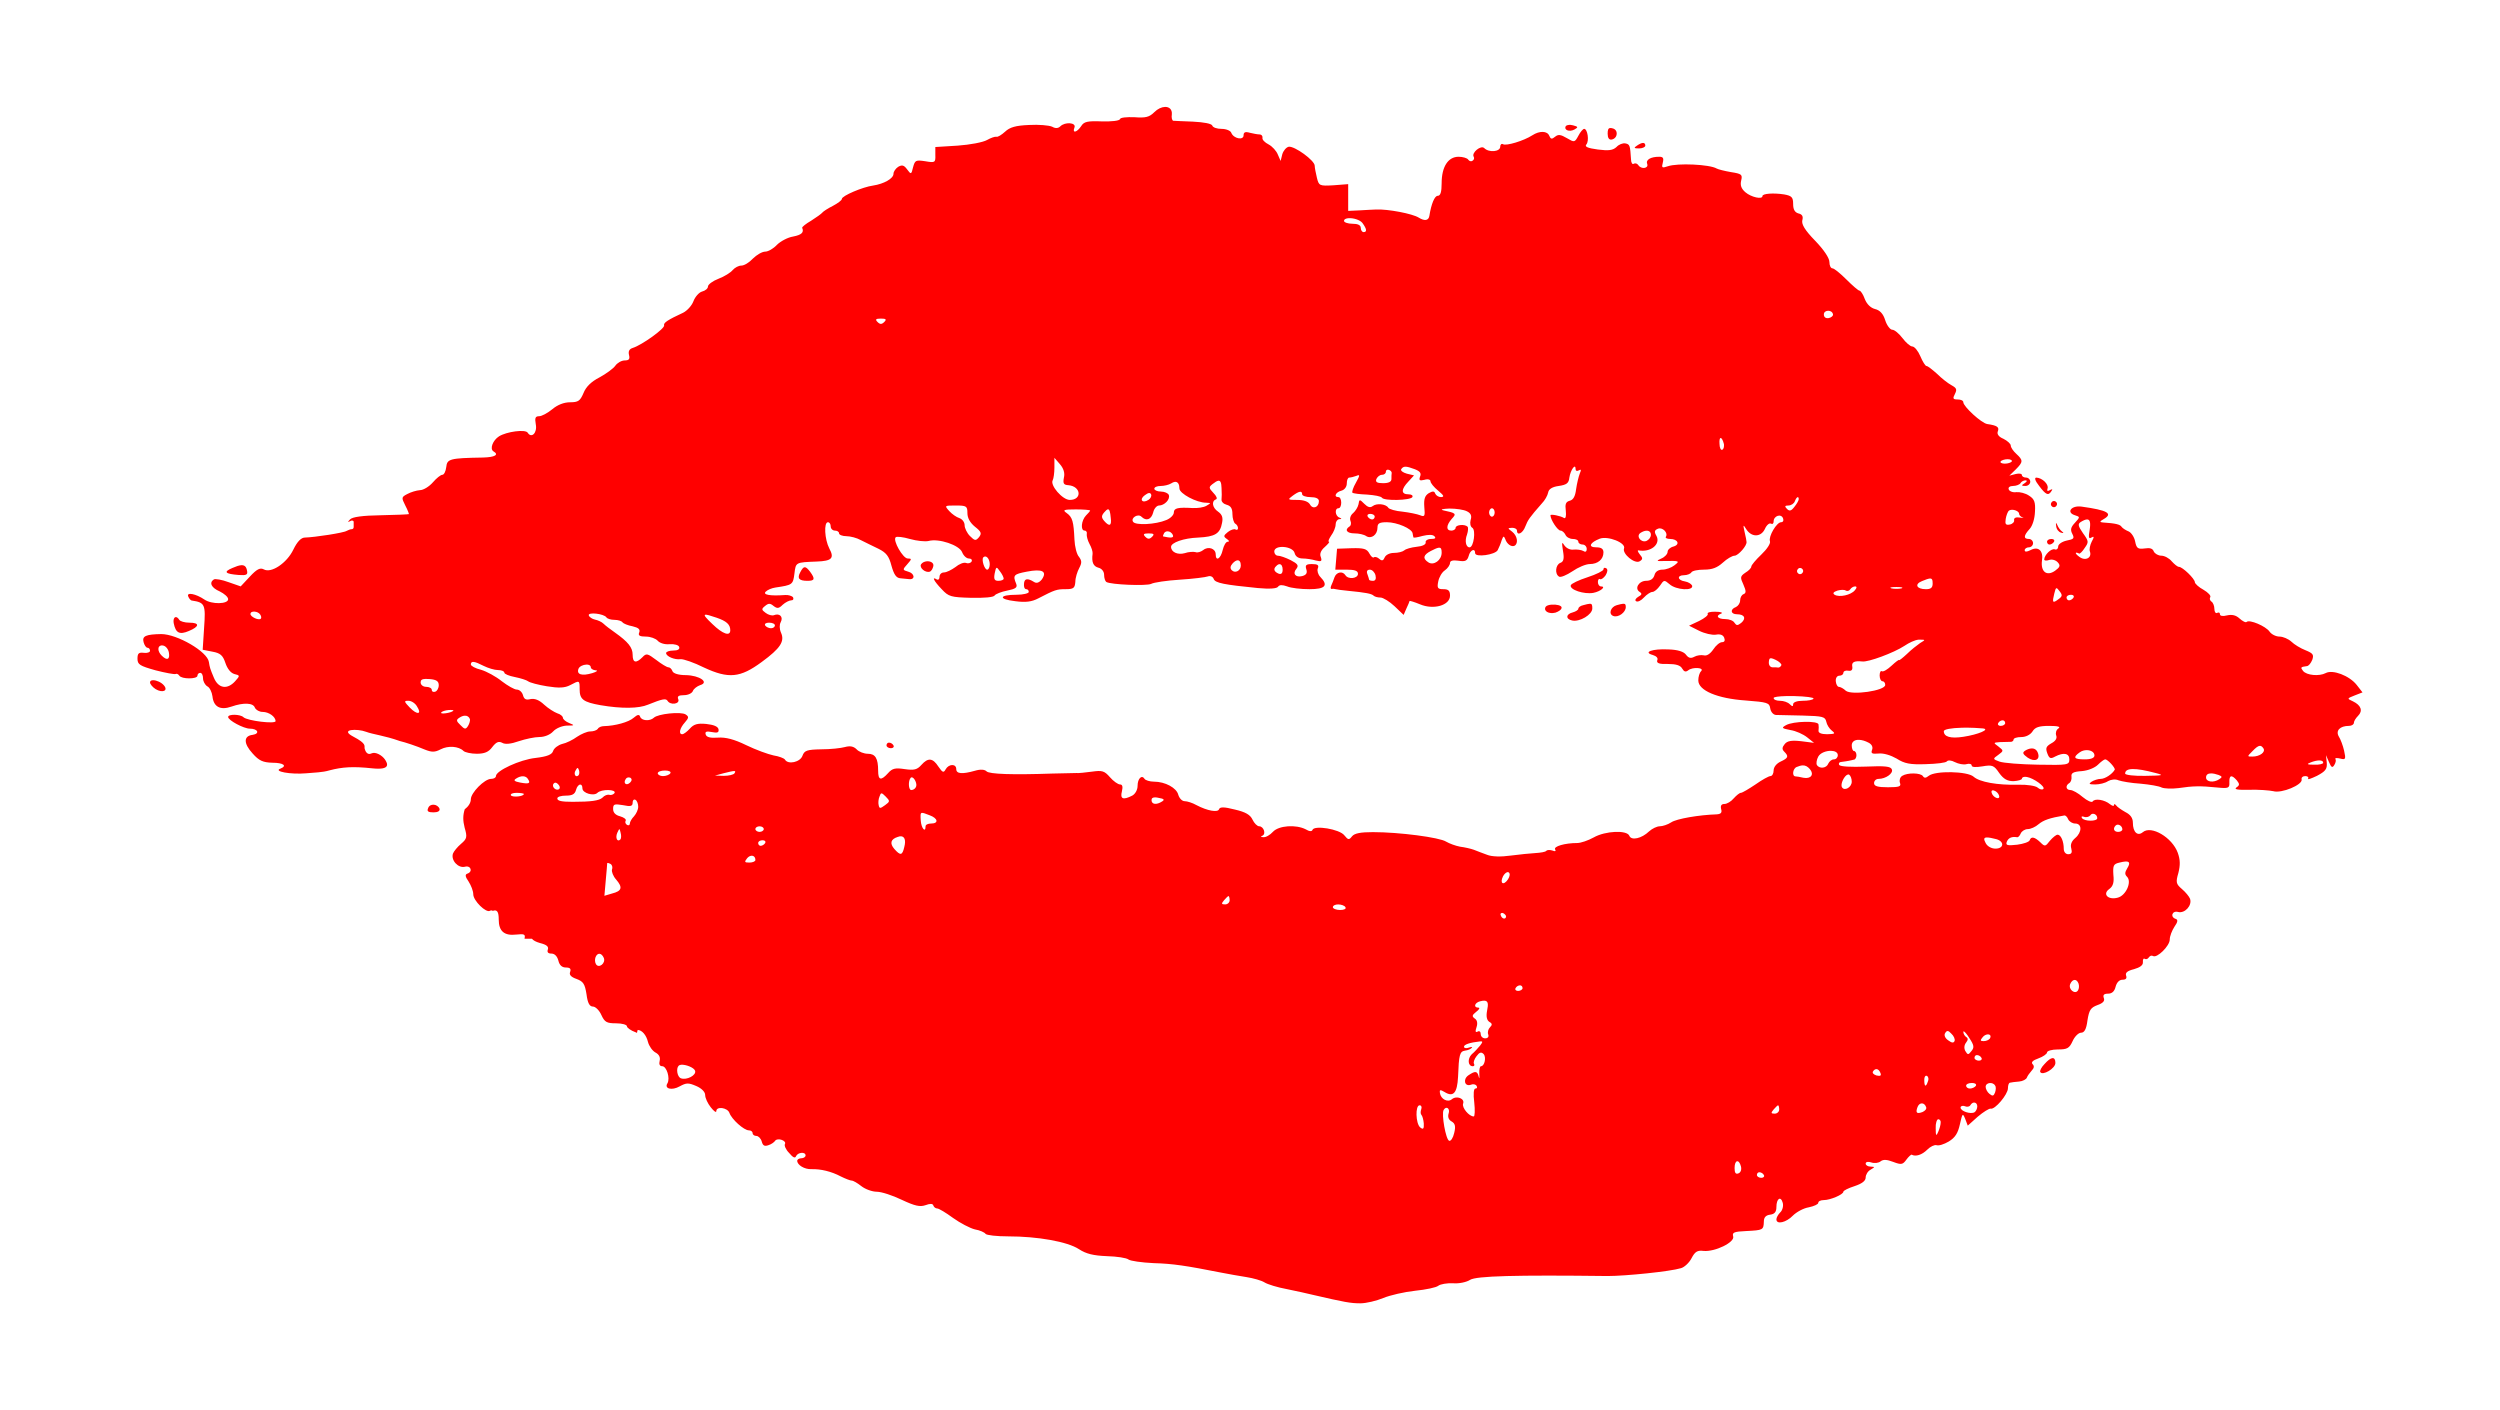
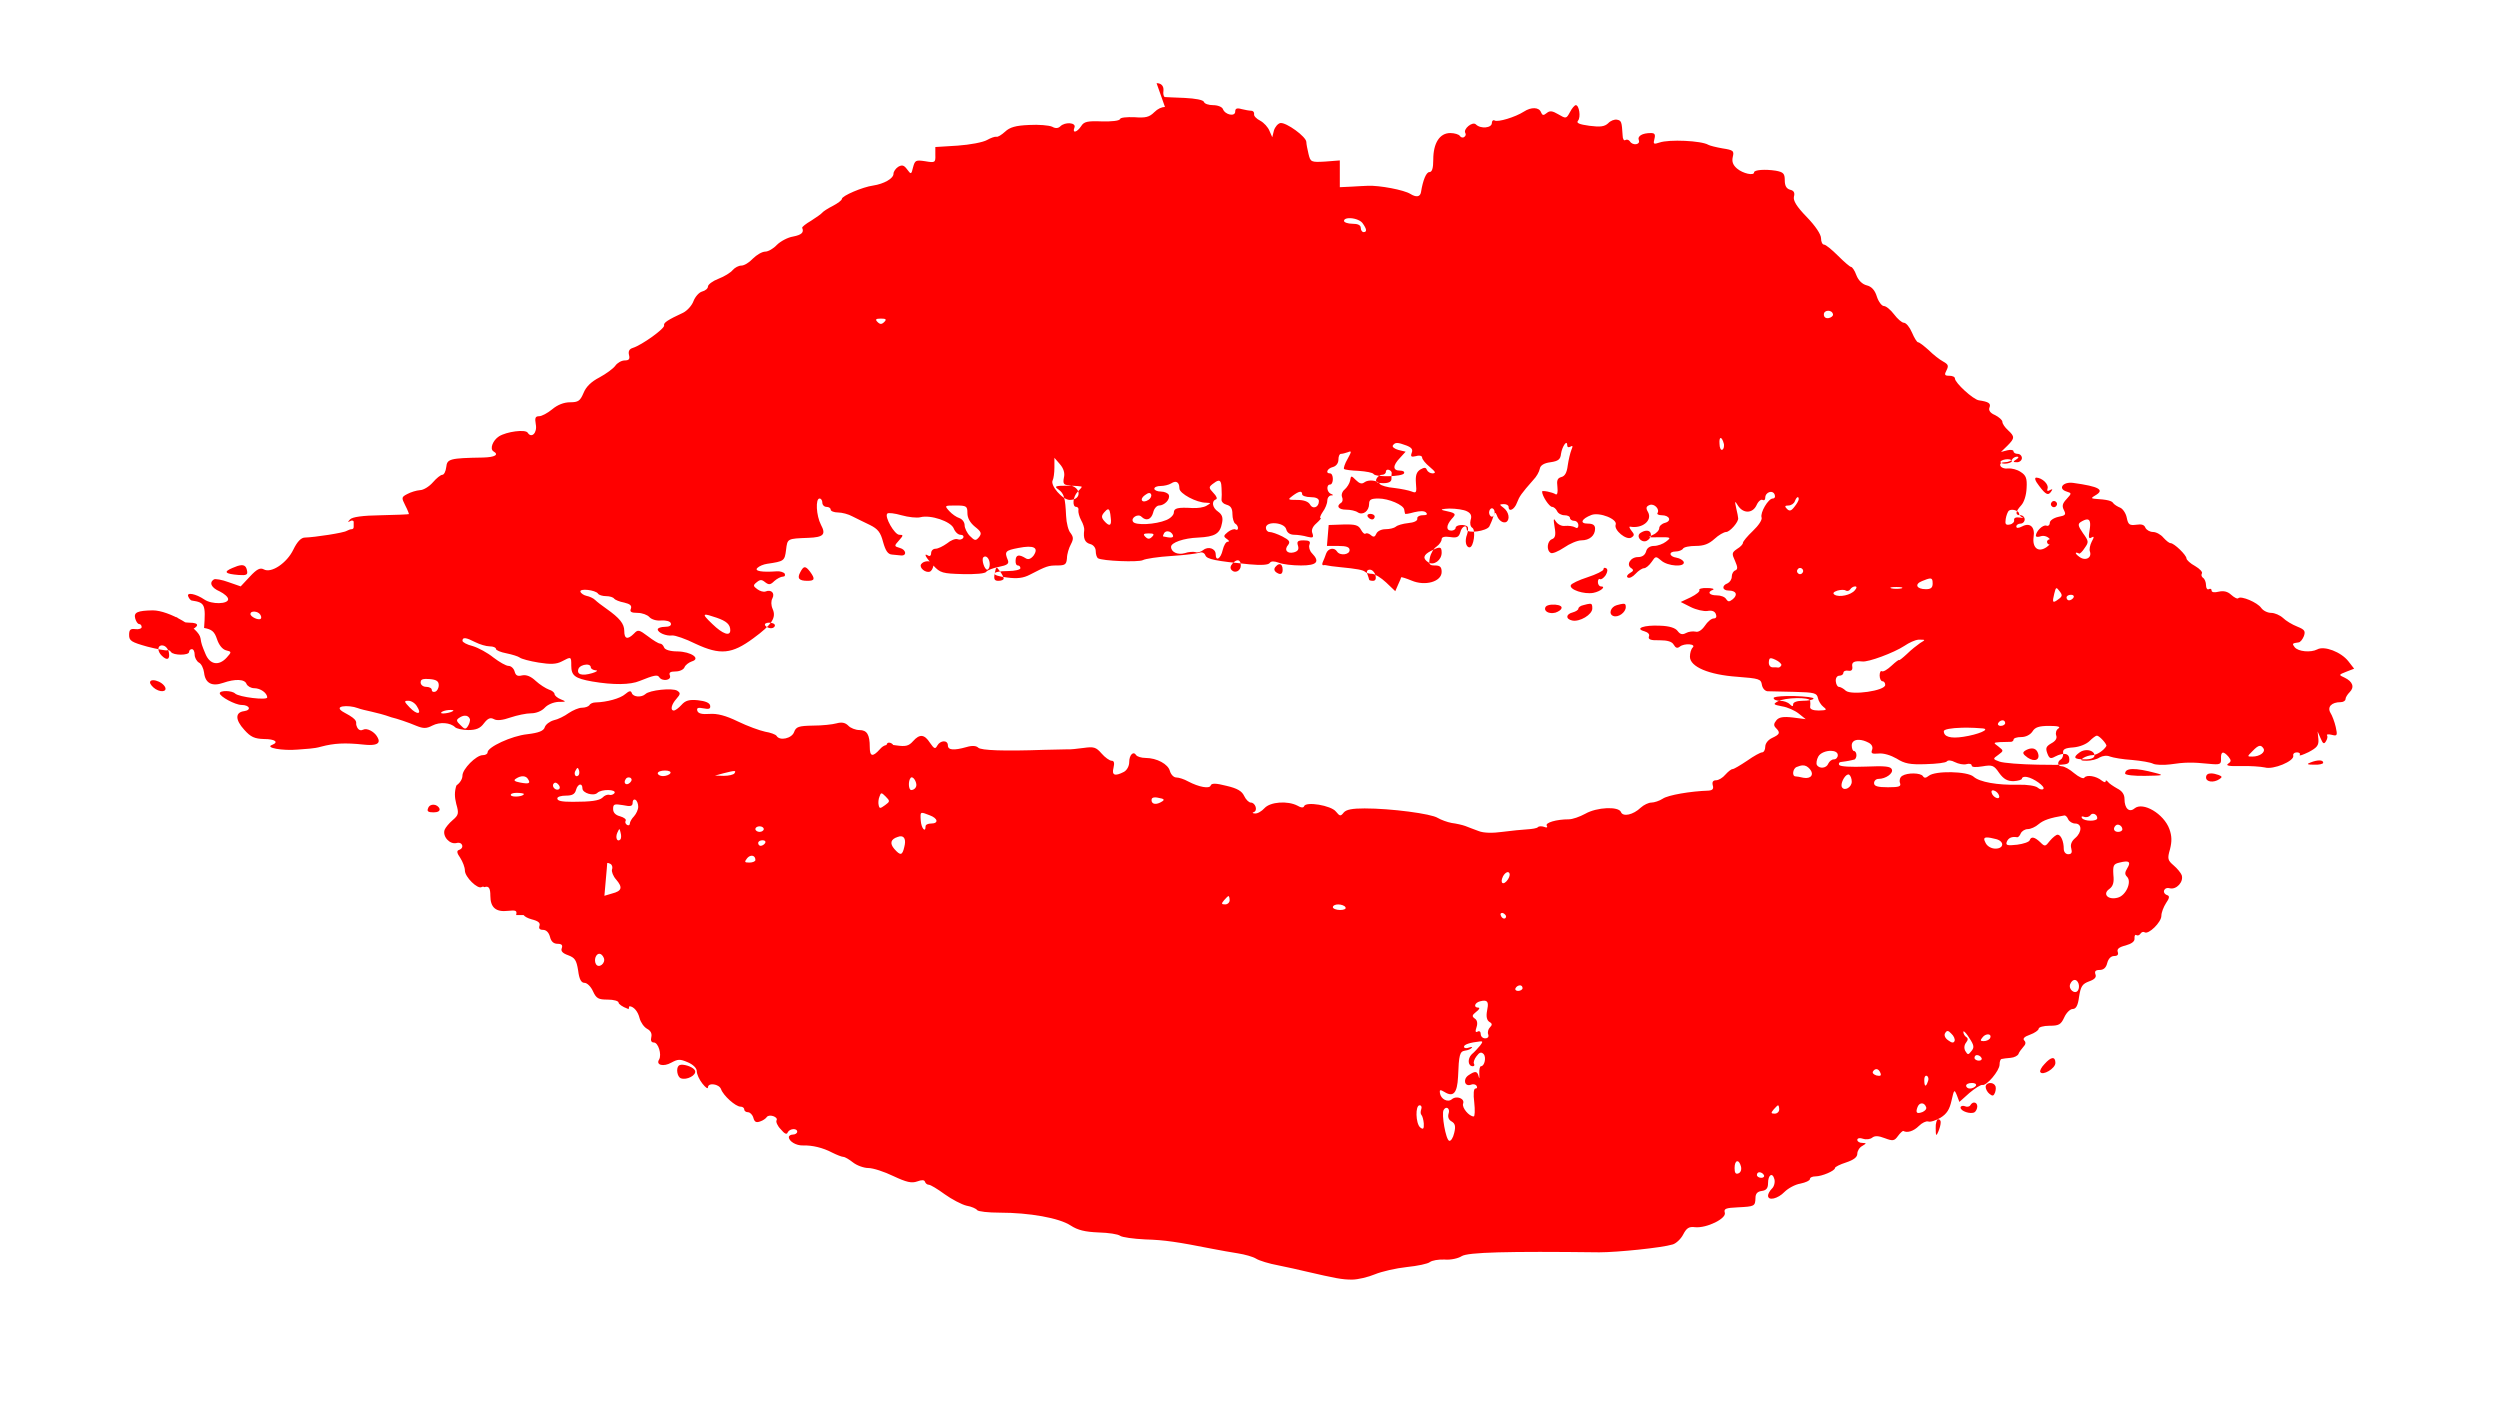
<svg xmlns="http://www.w3.org/2000/svg" xmlns:ns1="http://www.inkscape.org/namespaces/inkscape" xmlns:ns2="http://sodipodi.sourceforge.net/DTD/sodipodi-0.dtd" width="896.148" height="505.53" id="svg4644" version="1.1" ns1:version="0.48.4 r9939" ns2:docname="New document 16">
  <defs id="defs4646" />
  <ns2:namedview id="base" pagecolor="#ffffff" bordercolor="#666666" borderopacity="1.0" ns1:pageopacity="0.0" ns1:pageshadow="2" ns1:zoom="0.18264007" ns1:cx="155.39221" ns1:cy="252.62828" ns1:document-units="px" ns1:current-layer="layer1" showgrid="false" fit-margin-top="0" fit-margin-left="0" fit-margin-right="0" fit-margin-bottom="0" ns1:window-width="1280" ns1:window-height="748" ns1:window-x="0" ns1:window-y="26" ns1:window-maximized="1" />
  <g ns1:label="Layer 1" ns1:groupmode="layer" id="layer1" transform="translate(45.308,-255.015)">
-     <path style="fill:#ff0000;stroke:none" d="m 372.281,293.344 c -1.181,0.034 -2.587,0.65 -3.812,1.875 -1.8,1.8 -3.125,2.112 -7.125,1.812 -2.7,-0.1 -5.088,0.087 -5.188,0.688 -0.2,0.6 -3.1,0.912 -6.5,0.812 -5.2,-0.2 -6.406,0.087 -7.406,1.688 -1.5,2.3 -3.306,2.7 -2.406,0.5 0.7,-1.8 -3.394,-2.106 -5.094,-0.406 -0.7,0.7 -1.706,0.825 -2.906,0.125 -1.1,-0.5 -4.781,-0.825 -8.281,-0.625 -4.8,0.2 -6.894,0.806 -8.594,2.406 -1.2,1.1 -2.625,2.013 -3.125,1.812 -0.5,-0.1 -1.975,0.388 -3.375,1.188 -1.4,0.8 -6.1,1.7 -10.5,2 l -8,0.5 0,2.812 c 0.1,2.8 -0.125,2.881 -3.625,2.281 -3.4,-0.5 -3.675,-0.381 -4.375,2.219 -0.6,2.6 -0.725,2.587 -2.125,0.688 -1.1,-1.5 -1.788,-1.706 -3.188,-0.906 -0.9,0.6 -1.688,1.7 -1.688,2.5 0,1.7 -3.413,3.619 -7.312,4.219 -3.7,0.5 -11.188,3.681 -11.188,4.781 0,0.5 -1.519,1.6 -3.219,2.5 -1.8,0.9 -3.481,2.006 -3.781,2.406 -0.3,0.4 -2.1,1.706 -4,2.906 -1.9,1.1 -3.419,2.294 -3.219,2.594 0.7,1.6 -0.181,2.494 -3.281,3.094 -1.9,0.3 -4.513,1.7 -5.812,3 -1.2,1.3 -3.087,2.406 -4.188,2.406 -1.1,0 -3.106,1.2 -4.406,2.5 -1.3,1.4 -3.094,2.5 -4.094,2.5 -1,0 -2.325,0.694 -3.125,1.594 -0.7,0.9 -2.994,2.325 -5.094,3.125 -2.1,0.8 -3.781,2.081 -3.781,2.781 0,0.7 -0.925,1.512 -2.125,1.812 -1.1,0.3 -2.494,1.9 -3.094,3.5 -0.6,1.6 -2.288,3.394 -3.688,4.094 -5.4,2.5 -7.112,3.6 -6.812,4.5 0.4,1.1 -7.987,7.094 -11.188,8.094 -1.3,0.4 -1.706,1.2 -1.406,2.5 0.4,1.5 0,2 -1.5,2 -1.2,0 -2.706,0.906 -3.406,1.906 -0.7,1 -3.288,2.888 -5.688,4.188 -2.9,1.5 -4.819,3.325 -5.719,5.625 -1.2,2.8 -1.881,3.281 -4.781,3.281 -2.2,0 -4.506,0.9 -6.406,2.5 -1.7,1.4 -3.788,2.5 -4.688,2.5 -1.4,0 -1.619,0.606 -1.219,2.906 0.6,3 -1.506,5.2 -2.906,3 -0.8,-1.3 -7.581,-0.388 -10.281,1.312 -2.2,1.4 -3.4,4.475 -2,5.375 2.1,1.2 0.588,2.119 -3.812,2.219 -11.9,0.2 -12.794,0.506 -13.094,3.406 -0.2,1.6 -0.806,2.781 -1.406,2.781 -0.6,0 -2.106,1.219 -3.406,2.719 -1.3,1.5 -3.394,2.781 -4.594,2.781 -1.3,0.1 -3.294,0.706 -4.594,1.406 -2.1,1.1 -2.087,1.294 -0.688,4.094 0.9,1.7 1.381,3.094 1.281,3.094 -0.2,0.1 -4.694,0.306 -10.094,0.406 -6.5,0.1 -10.2,0.6 -11,1.5 -0.9,1 -0.906,1.094 0.094,0.594 0.6,-0.4 1.219,-0.188 1.219,0.312 l 0,1.812 c 0,0.5 -0.319,0.781 -0.719,0.781 -0.5,0 -1.181,0.294 -1.781,0.594 -1,0.7 -11.4,2.306 -15,2.406 -1.3,0 -2.725,1.413 -4.125,4.312 -2.3,4.8 -7.894,8.594 -10.594,7.094 -1.3,-0.7 -2.5,-0.106 -5,2.594 l -3.281,3.5 -4.312,-1.5 c -2.4,-0.9 -4.812,-1.3 -5.312,-1 -1.8,1.2 -0.875,3.013 2.125,4.312 1.6,0.8 3,1.981 3,2.781 0,1.8 -5.9,1.925 -8.5,0.125 -3.1,-2.1 -6.513,-2.725 -5.812,-1.125 0.3,0.8 0.906,1.5 1.406,1.5 4.6,0.7 4.881,1.413 4.281,9.812 l -0.5,7.812 3.5,0.688 c 2.8,0.5 3.725,1.3 4.625,4 0.7,2.1 1.887,3.6 3.188,4 2.1,0.5 2.112,0.594 0.312,2.594 -2.8,3.1 -6.025,2.619 -7.625,-1.281 -1.3,-3.1 -1.481,-3.625 -1.781,-5.625 -0.5,-3.7 -11.394,-10 -17.094,-10 -5.5,0.1 -6.912,0.706 -6.312,2.906 0.3,1.1 0.906,2 1.406,2 0.5,0 0.906,0.494 0.906,1.094 0,0.5 -1.012,0.919 -2.312,0.719 -1.7,-0.2 -2.188,0.194 -2.188,2.094 0,2.1 0.8,2.587 6.5,4.188 3.5,0.9 6.787,1.512 7.188,1.312 0.3,-0.2 0.912,-0.006 1.312,0.594 0.8,1.3 6.5,1.3 6.5,0 0,-0.6 0.5,-1 1,-1 0.6,0 1,0.9 1,2 0,1 0.7,2.312 1.5,2.812 0.9,0.4 1.675,2.094 1.875,3.594 0.4,3.8 2.812,5.088 6.812,3.688 4.3,-1.5 7.806,-1.394 8.406,0.406 0.4,0.8 1.581,1.5 2.781,1.5 2.2,0 4.625,1.712 4.625,3.312 0,1.1 -10.1,-0.106 -11.5,-1.406 -1.1,-1.1 -5.5,-1.194 -5.5,-0.094 0,1.2 5.581,4.188 7.781,4.188 2.9,0 3.7,1.819 1,2.219 -3.3,0.4 -3.3,3.087 0,6.688 2.3,2.6 3.694,3.212 7.094,3.312 3.9,0 5.406,1.094 2.906,2.094 -2.8,1 3.619,2.188 9.219,1.688 3.086,-0.307 5.627,-0.249 8.375,-1.062 4.598,-1.21 8.475,-1.445 15.25,-0.719 6.775,0.726 5.562,-1.704 4.594,-3.156 -0.968,-1.452 -3.392,-2.913 -4.844,-2.188 -1.452,0.726 -2.196,-0.72 -2.438,-1.688 -0.242,-0.968 0.988,-1.682 -4.094,-4.344 -5.081,-2.662 1.448,-2.929 4.594,-1.719 2.378,0.914 6.833,1.42 12,3.281 0.037,0.008 0.055,0.022 0.094,0.031 1.952,0.456 5.969,1.788 8.969,3.062 2.5,1 3.587,1.006 5.688,-0.094 2.7,-1.4 6.487,-1.106 8.188,0.594 0.5,0.5 2.719,1 4.719,1 2.8,0 4.294,-0.606 5.594,-2.406 1.4,-1.8 2.294,-2.2 3.594,-1.5 1,0.6 3.106,0.406 5.906,-0.594 2.4,-0.8 5.706,-1.5 7.406,-1.5 1.8,0 3.806,-0.8 4.906,-2 1,-1.1 3.075,-1.994 4.875,-2.094 2.9,0 2.906,-0.106 0.906,-0.906 -1.3,-0.5 -2.281,-1.406 -2.281,-1.906 0,-0.5 -0.9,-1.294 -2,-1.594 -1.1,-0.4 -3.319,-1.794 -4.719,-3.094 -1.8,-1.7 -3.406,-2.3 -4.906,-2 -1.6,0.4 -2.288,0.094 -2.688,-1.406 -0.3,-1.1 -1.288,-2 -2.188,-2 -0.9,0 -3.306,-1.4 -5.406,-3 -2.1,-1.7 -5.406,-3.494 -7.406,-4.094 -2.1,-0.5 -3.688,-1.406 -3.688,-1.906 0,-1.4 1.294,-1.2 4.594,0.5 1.6,0.8 3.888,1.5 5.188,1.5 1.2,0 2.219,0.406 2.219,0.906 0,0.5 1.681,1.194 3.781,1.594 2,0.4 4.219,1.1 4.719,1.5 0.6,0.5 3.681,1.312 6.781,1.812 4.3,0.7 6.412,0.594 8.312,-0.406 3.4,-1.8 3.406,-1.8 3.406,1.5 0,3.6 1.3,4.588 7.5,5.688 7.6,1.3 13.7,1.212 17,-0.188 5.2,-2.1 6.4,-2.306 7,-1.406 1,1.7 4.475,1.2 3.875,-0.5 -0.5,-1.1 0.1,-1.5 2,-1.5 1.5,0 2.919,-0.7 3.219,-1.5 0.3,-0.8 1.494,-1.694 2.594,-2.094 3.4,-1 -0.194,-3.494 -5.094,-3.594 -2.7,0 -4.513,-0.606 -4.812,-1.406 -0.3,-0.8 -0.9,-1.406 -1.5,-1.406 -0.5,0 -2.481,-1.194 -4.281,-2.594 -3.2,-2.4 -3.6,-2.5 -5,-1 -2.3,2.3 -3.5,1.994 -3.5,-0.906 0,-2.6 -1.606,-4.6 -6.406,-8 -1.6,-1.1 -3.4,-2.494 -4,-3.094 -0.7,-0.7 -2.094,-1.3 -3.094,-1.5 -1,-0.2 -2.019,-0.9 -2.219,-1.5 -0.4,-1.3 5.412,-0.613 6.312,0.688 0.3,0.5 1.606,0.906 2.906,0.906 1.3,0 2.575,0.406 2.875,0.906 0.3,0.4 1.925,1.106 3.625,1.406 2.1,0.5 2.775,1.087 2.375,2.188 -0.5,1.1 0.106,1.5 2.406,1.5 1.6,0 3.519,0.7 4.219,1.5 0.7,0.8 2.481,1.419 4.281,1.219 1.7,-0.1 3.206,0.3 3.406,1 0.3,0.8 -0.494,1.281 -2.094,1.281 -1.4,0 -2.594,0.406 -2.594,0.906 0,1.2 3.087,2.487 5.188,2.188 1,-0.1 4.806,1.2 8.406,3 8.8,4.1 12.988,3.7 20.688,-2 6.7,-4.9 8.306,-7.4 6.906,-10.5 -0.6,-1.4 -0.594,-2.881 -0.094,-3.781 1,-1.9 -0.406,-3.3 -2.406,-2.5 -0.7,0.3 -2.1,-0.113 -3,-0.812 -1.5,-1.1 -1.587,-1.4 -0.188,-2.5 1.2,-1 1.8,-1 3,0 1.3,1 1.881,0.994 3.281,-0.406 1,-0.9 2.394,-1.594 3.094,-1.594 0.7,0 0.925,-0.494 0.625,-1.094 -0.4,-0.5 -1.712,-0.912 -2.812,-0.812 -5.4,0.4 -8.1,-0.087 -7,-1.188 0.7,-0.7 2.2,-1.3 3.5,-1.5 6.1,-0.9 6.312,-1 6.812,-5 0.5,-4.1 0.4,-4.013 8,-4.312 5.4,-0.2 6.4,-1.188 4.5,-4.688 -1.7,-3.3 -2,-9.406 -0.5,-9.406 0.6,0 1,0.7 1,1.5 0,0.8 0.7,1.5 1.5,1.5 0.8,0 1.5,0.4 1.5,1 0,0.5 1.194,1 2.594,1 1.4,0 3.788,0.606 5.188,1.406 1.5,0.7 4.312,2.194 6.312,3.094 2.8,1.4 3.788,2.594 4.688,6.094 0.9,3.2 1.719,4.4 3.219,4.5 1.1,0.1 2.487,0.212 3.188,0.312 2.2,0.2 1.894,-2.087 -0.406,-2.688 -2.1,-0.6 -2.081,-0.719 -0.281,-2.719 1.6,-1.8 1.594,-2 0.094,-2 -1.7,0 -5.412,-6.494 -4.312,-7.594 0.3,-0.4 2.694,-0.106 5.094,0.594 2.5,0.7 5.519,1.019 6.719,0.719 3.7,-1 11,1.5 12,4 0.5,1.3 1.606,2.281 2.406,2.281 0.9,0 1.3,0.494 1,1.094 -0.4,0.6 -1.3,0.8 -2,0.5 -0.8,-0.3 -2.513,0.4 -3.812,1.5 -1.4,1 -3.194,1.906 -4.094,1.906 -0.9,0 -1.594,0.694 -1.594,1.594 0,0.8 -0.4,1.206 -1,0.906 -1.9,-1.2 -1.019,0.6 1.781,3.5 2.5,2.7 3.3,2.894 10.5,3.094 4.7,0.1 8.2,-0.175 8.5,-0.875 0.4,-0.5 2.4,-1.319 4.5,-1.719 3,-0.6 3.719,-1.106 3.219,-2.406 -1.3,-3.1 -0.919,-3.475 3.781,-4.375 5.6,-1.1 7.406,-0.119 5.406,2.781 -1,1.2 -1.913,1.506 -2.812,0.906 -2.4,-1.5 -3.494,-1.212 -3.594,0.688 -0.1,1.1 0.212,1.906 0.812,1.906 0.5,0 0.906,0.4 0.906,1 0,0.5 -2.006,1 -4.406,1 -6.3,0 -6.606,1.613 -0.406,2.312 3.7,0.5 5.888,0.2 8.188,-1 6,-3.1 6.612,-3.312 9.812,-3.312 2.9,0 3.3,-0.394 3.5,-2.594 0,-1.5 0.706,-3.7 1.406,-5 1,-1.9 0.906,-2.6 -0.094,-4 -0.8,-0.8 -1.525,-3.688 -1.625,-6.188 -0.3,-6.4 -0.681,-8 -2.781,-9.5 -1.6,-1.1 -1.119,-1.312 3.281,-1.312 2.8,0 5.125,0.206 5.125,0.406 0,0.2 -0.7,0.981 -1.5,1.781 -1.7,1.8 -2,5.406 -0.5,5.406 0.6,0 0.981,0.619 0.781,1.219 -0.1,0.7 0.3,2.294 1,3.594 0.7,1.2 1.194,2.8 1.094,3.5 -0.4,3 0.225,4.5 2.125,5 1.2,0.3 2,1.4 2,2.5 0,1.2 0.381,2.294 0.781,2.594 1.6,1 14.494,1.488 16.094,0.688 0.9,-0.5 5.513,-1.2 10.312,-1.5 4.8,-0.3 9.294,-0.887 10.094,-1.188 0.8,-0.3 1.7,0.106 2,0.906 0.5,1.5 3.812,2.081 15.812,3.281 4.3,0.4 6.881,0.2 7.281,-0.5 0.5,-0.7 1.519,-0.694 3.219,-0.094 1.4,0.6 5,1 8,1 5.7,0 6.906,-1.306 3.906,-4.406 -0.8,-0.8 -1.206,-2.2 -0.906,-3 0.5,-1.2 0.006,-1.594 -2.094,-1.594 -2.1,0 -2.5,0.406 -2,1.906 0.4,1.3 0,2.006 -1.5,2.406 -2.4,0.6 -3.6,-0.919 -2,-2.719 0.8,-1.1 0.375,-1.7 -2.125,-3 -1.8,-0.9 -3.794,-1.594 -4.594,-1.594 -0.7,0 -1.281,-0.7 -1.281,-1.5 0,-2.5 6.581,-2 7.281,0.5 0.3,1.3 1.406,2 2.906,2 1.2,0 3.388,0.319 4.688,0.719 2,0.5 2.312,0.281 1.812,-1.219 -0.5,-1.1 0.006,-2.394 1.406,-3.594 1.2,-1.1 1.9,-1.906 1.5,-1.906 -0.4,0 -0.019,-0.988 0.781,-2.188 0.9,-1.2 1.625,-3 1.625,-4 0,-1 0.581,-1.806 1.281,-1.906 1,0 1,-0.194 0,-0.594 -1.5,-0.6 -1.681,-3.312 -0.281,-3.312 0.6,0 1,-0.9 1,-2 0,-1.1 -0.4,-2 -1,-2 -1.8,0 -1,-1.781 1,-2.281 1.2,-0.3 2,-1.425 2,-2.625 0,-1.2 0.375,-2.094 0.875,-2.094 0.5,0 1.7,-0.294 2.5,-0.594 1.4,-0.6 1.406,-0.294 -0.094,2.406 -1,1.7 -1.481,3.294 -1.281,3.594 0.3,0.3 2.681,0.588 5.281,0.688 2.7,0.2 5.013,0.625 5.312,1.125 0.7,1.2 10.206,0.981 10.906,-0.219 0.3,-0.6 -0.306,-1 -1.406,-1 -2.7,0 -2.7,-1.794 0,-4.594 l 2,-2.188 -2.594,-0.625 c -1.4,-0.4 -2.3,-1.094 -2,-1.594 0.8,-1.2 1.675,-1.2 4.875,0 1.8,0.7 2.406,1.394 1.906,2.594 -0.5,1.4 -0.2,1.619 1.5,1.219 1.3,-0.4 2.219,-0.1 2.219,0.5 0,0.6 1.181,2.106 2.781,3.406 2,1.7 2.3,2.181 1,2.281 -0.9,0 -1.794,-0.581 -2.094,-1.281 -0.3,-0.9 -0.912,-0.925 -2.312,-0.125 -1.4,0.9 -1.794,2.106 -1.594,4.906 0.3,3.3 0.2,3.7 -1.5,3 -1,-0.4 -3.781,-0.981 -6.281,-1.281 -2.5,-0.2 -4.825,-0.906 -5.125,-1.406 -0.9,-1.4 -4.194,-1.694 -5.594,-0.594 -0.9,0.7 -1.8,0.388 -3,-0.812 -1.7,-1.7 -1.794,-1.712 -2.094,0.188 -0.2,1 -1.106,2.425 -1.906,3.125 -0.9,0.7 -1.3,1.887 -1,2.688 0.4,0.9 0.219,1.794 -0.281,2.094 -1.9,1.2 -1.019,2.5 1.781,2.5 1.5,0 3.419,0.4 4.219,1 1.8,1.1 4,-0.494 4,-3.094 0,-1.5 0.675,-1.906 3.375,-1.906 3.6,0 9.019,2.3 9.219,4 0.1,0.5 0.181,1.206 0.281,1.406 0,0.3 1.512,0 3.312,-0.5 2.1,-0.5 3.587,-0.506 4.188,0.094 0.7,0.7 0.312,1 -1.188,1 -1.2,0 -2.106,0.619 -1.906,1.219 0.1,0.8 -1.181,1.394 -3.281,1.594 -1.9,0.2 -3.906,0.781 -4.406,1.281 -0.6,0.5 -2.219,0.906 -3.719,0.906 -1.5,0 -2.881,0.694 -3.281,1.594 -0.5,1.2 -1,1.4 -2,0.5 -0.7,-0.6 -1.506,-0.8 -1.906,-0.5 -0.3,0.3 -0.994,-0.275 -1.594,-1.375 -0.9,-1.7 -2.013,-2.006 -6.312,-1.906 l -5.281,0.188 -0.312,3.812 -0.312,3.688 4,0 c 3,0 4.125,0.4 4.125,1.5 0,1.7 -3.5,2.1 -4.5,0.5 -1,-1.6 -3.206,-1.181 -3.906,0.719 -0.3,1 -0.919,2.394 -1.219,3.094 -0.3,0.7 -0.188,1.194 0.312,1.094 0.4,-0.1 1.012,-0.006 1.312,0.094 0.3,0.1 2.3,0.394 4.5,0.594 6.2,0.6 8.394,1.019 9.094,1.719 0.4,0.4 1.5,0.688 2.5,0.688 0.9,0 3.2,1.394 5,3.094 l 3.281,3.125 1,-2.312 c 0.6,-1.3 1.125,-2.487 1.125,-2.688 0.1,-0.1 1.788,0.388 3.688,1.188 4.9,2.1 10.812,0.406 10.812,-3.094 0,-1.8 -0.606,-2.312 -2.406,-2.312 -2,0 -2.312,-0.381 -1.812,-2.781 0.3,-1.5 1.306,-3.3 2.406,-4 1,-0.7 1.812,-1.925 1.812,-2.625 0,-0.8 0.994,-1.081 3.094,-0.781 2.4,0.4 3.094,-0.019 3.594,-1.719 0.5,-2.1 2.312,-3 2.312,-1 0,1.6 7.194,0.606 8.094,-1.094 0.4,-0.8 1.106,-2.4 1.406,-3.5 0.6,-1.6 0.781,-1.7 1.281,-0.5 0.6,1.9 2.306,3.006 3.406,2.406 1.4,-0.9 0.894,-3.6 -0.906,-5 -1.7,-1.3 -1.7,-1.306 0,-1.406 0.9,0 1.719,0.4 1.719,1 0,2 2.1,1 3,-1.5 0.9,-2.3 1.475,-3.188 5.875,-8.188 1.1,-1.1 2.112,-2.9 2.312,-4 0.2,-1.2 1.512,-2.013 3.812,-2.312 2.8,-0.4 3.581,-1 3.781,-3 0.4,-2.7 2.219,-5.294 2.219,-3.094 0,0.7 0.487,0.9 1.188,0.5 0.8,-0.5 0.912,-0.212 0.312,1.188 -0.4,1 -1.012,3.525 -1.312,5.625 -0.3,2.5 -1.012,3.794 -2.312,4.094 -1.4,0.4 -1.675,1.194 -1.375,3.594 0.2,1.8 -0.025,2.894 -0.625,2.594 -1.2,-0.8 -4.875,-1.5 -4.875,-1 0,1.6 2.594,5.5 3.594,5.5 0.6,0 1.381,0.7 1.781,1.5 0.3,0.8 1.525,1.5 2.625,1.5 1.1,0 2,0.4 2,1 0,0.5 0.7,1 1.5,1 0.8,0 1.5,0.694 1.5,1.594 0,1 -0.519,1.219 -1.219,0.719 -0.7,-0.4 -2.3,-0.6 -3.5,-0.5 -1.2,0.2 -2.581,-0.5 -3.281,-1.5 -0.9,-1.5 -1,-1.1 -0.5,2 0.5,2.8 0.2,3.881 -1,4.281 -1.7,0.7 -2.006,4.006 -0.406,4.906 0.5,0.4 2.681,-0.506 4.781,-1.906 2,-1.4 4.819,-2.594 6.219,-2.594 2.9,0 4.906,-1.688 4.906,-4.188 0,-1.3 -0.825,-1.812 -2.625,-1.812 -3,0 -2.288,-1.694 1.312,-3.094 2.9,-1.1 9.488,1.5 8.688,3.5 -0.7,1.9 3.825,5.694 5.625,4.594 1.1,-0.7 1.2,-1.1 0,-2.5 -0.7,-0.9 -0.906,-1.506 -0.406,-1.406 4.3,0.8 8.006,-2.188 6.406,-5.188 -0.9,-1.5 -0.706,-2.094 0.594,-2.594 1.6,-0.6 3.681,1.506 2.781,2.906 -0.3,0.4 0.4,0.781 1.5,0.781 2.8,0 3.719,2.019 1.219,2.719 -1.2,0.3 -2.094,1.175 -2.094,1.875 0,0.8 -1.019,1.906 -2.219,2.406 -2,0.9 -1.881,1.006 1.219,0.906 5.3,-0.1 5.475,-0.006 3.375,1.594 -1,0.8 -2.987,1.5 -4.188,1.5 -1.5,0 -2.606,0.7 -2.906,2 -0.4,1.3 -1.406,2 -2.906,2 -2.7,0 -4.375,2.8 -2.375,4 0.9,0.6 0.8,1.019 -0.5,1.719 -1,0.6 -1.312,1.294 -0.812,1.594 0.6,0.4 1.812,-0.212 2.812,-1.312 1,-1.1 2.4,-2 3,-2 0.7,0 1.881,-0.981 2.781,-2.281 1.4,-2.1 1.506,-2.1 3.406,-0.5 2.3,2.1 8.694,2.5 8.094,0.5 -0.3,-0.6 -1.394,-1.3 -2.594,-1.5 -2.7,-0.4 -2.913,-2.219 -0.312,-2.219 1.1,0 2.325,-0.5 2.625,-1 0.3,-0.6 2.394,-1 4.594,-1 2.9,0 4.688,-0.7 6.688,-2.5 1.5,-1.4 3.419,-2.5 4.219,-2.5 1.3,0 4.581,-3.7 4.281,-5 0,-0.3 -0.287,-1.9 -0.688,-3.5 -0.6,-2.7 -0.506,-2.8 0.594,-1 1.9,3 5.287,2.906 6.688,-0.094 0.6,-1.4 1.625,-2.206 2.125,-1.906 0.6,0.3 1,0.019 1,-0.781 0,-2 2.675,-2.925 3.375,-1.125 0.3,0.8 0.013,1.406 -0.688,1.406 -1.6,0 -4.6,5.112 -4,6.812 0.3,0.8 -1.094,2.881 -3.094,4.781 -2,1.9 -3.594,3.812 -3.594,4.312 0,0.5 -0.925,1.488 -2.125,2.188 -1.9,1.3 -1.887,1.712 -0.688,4.312 1,2.3 1,3.006 0,3.406 -0.6,0.2 -1.188,1.188 -1.188,2.188 0,1 -0.7,2.006 -1.5,2.406 -2.2,0.8 -1.925,2.594 0.375,2.594 2.7,0 3.4,1.494 1.5,3.094 -1.3,1 -1.675,1 -2.375,0 -0.4,-0.8 -1.906,-1.375 -3.406,-1.375 -2.7,0 -3.513,-1.2 -1.312,-2 0.6,-0.3 -0.294,-0.625 -2.094,-0.625 -1.8,-0.1 -3.112,0.319 -2.812,0.719 0.3,0.5 -1.094,1.594 -3.094,2.594 l -3.594,1.688 3.594,1.812 c 2,1 4.7,1.606 6,1.406 1.6,-0.3 2.6,0.094 3,1.094 0.4,1 0.119,1.594 -0.781,1.594 -0.8,0 -2.225,1.194 -3.125,2.594 -1.1,1.6 -2.375,2.425 -3.375,2.125 -1,-0.2 -2.506,0 -3.406,0.5 -1.3,0.7 -2.1,0.481 -3,-0.719 -0.8,-1.1 -2.913,-1.806 -6.312,-1.906 -5.7,-0.3 -9.294,1 -5.594,2 1.3,0.4 1.994,1.106 1.594,1.906 -0.3,1 0.613,1.413 3.812,1.312 2.9,0 4.494,0.494 5.094,1.594 0.7,1.2 1.288,1.387 2.188,0.688 1.6,-1.3 5.925,-0.988 4.625,0.312 -0.6,0.6 -1,2.013 -1,3.312 0,3.6 6.8,6.487 17,7.188 7.8,0.6 8.481,0.812 8.781,2.812 0.2,1.3 1.1,2.275 2,2.375 0.9,0 5.319,0.119 9.719,0.219 7.1,0.2 7.975,0.388 8.375,2.188 0.2,1.1 1.1,2.519 2,3.219 1.4,1.1 1.113,1.181 -1.688,1.281 -2.1,0 -3.194,-0.481 -3.094,-1.281 0.1,-0.6 0.1,-1.719 0,-2.219 -0.1,-1.4 -9.094,-1.181 -11.594,0.219 -1.8,1 -1.6,1.181 1.5,1.781 2,0.3 4.6,1.494 6,2.594 l 2.5,2 -4.625,-0.594 c -3.5,-0.4 -4.975,-0.1 -5.875,1 -1,1.2 -1.019,1.919 -0.219,2.719 1.7,1.7 1.519,2.294 -1.281,3.594 -1.5,0.7 -2.5,1.988 -2.5,3.188 0,1.1 -0.525,2 -1.125,2 -0.6,0 -2.975,1.3 -5.375,3 -2.4,1.6 -4.719,3 -5.219,3 -0.5,0 -1.594,0.9 -2.594,2 -0.9,1.1 -2.413,2 -3.312,2 -1.1,0 -1.488,0.613 -1.188,1.812 0.4,1.3 -0.094,1.806 -1.594,1.906 -6.3,0.2 -14.412,1.575 -16.312,2.875 -1.2,0.8 -3.094,1.406 -4.094,1.406 -1,0 -2.712,0.812 -3.812,1.812 -2.7,2.6 -6.394,3.394 -7.094,1.594 -0.8,-2.1 -8.581,-1.806 -12.781,0.594 -2,1.1 -4.606,2 -5.906,2 -4.4,0 -8.606,1.212 -7.906,2.312 0.4,0.6 -0.006,0.806 -0.906,0.406 -0.9,-0.3 -1.881,-0.306 -2.281,0.094 -0.3,0.4 -2.112,0.681 -3.812,0.781 -1.8,0.1 -5.806,0.506 -8.906,0.906 -3.5,0.5 -6.8,0.419 -8.5,-0.281 -1.5,-0.5 -3.681,-1.413 -4.781,-1.812 -1.1,-0.4 -3.306,-0.894 -4.906,-1.094 -1.6,-0.3 -3.8,-1.113 -5,-1.812 -2.3,-1.5 -16.719,-3.406 -26.219,-3.406 -4.4,0 -6.6,0.4 -7.5,1.5 -1.1,1.4 -1.381,1.325 -2.781,-0.375 -1.7,-2.2 -10.806,-3.706 -11.406,-1.906 -0.2,0.6 -1.106,0.581 -2.406,-0.219 -3.5,-1.8 -9.681,-1.394 -11.781,0.906 -1,1.1 -2.506,2.006 -3.406,1.906 -0.9,0 -1.106,-0.3 -0.406,-0.5 1.5,-0.6 0.506,-3.406 -1.094,-3.406 -0.7,0 -1.806,-1.106 -2.406,-2.406 -0.8,-1.7 -2.413,-2.694 -6.312,-3.594 -3.9,-1 -5.388,-0.994 -5.688,-0.094 -0.4,1.2 -4.094,0.6 -8.094,-1.5 -1.4,-0.8 -3.319,-1.406 -4.219,-1.406 -0.9,0 -1.881,-0.981 -2.281,-2.281 -0.6,-2.5 -4.719,-4.719 -8.719,-4.719 -1.5,0 -3.075,-0.5 -3.375,-1 -1,-1.6 -2.5,-0.1 -2.5,2.5 0,1.4 -0.806,2.9 -1.906,3.5 -3.3,1.7 -4.419,1.2 -3.719,-1.5 0.4,-1.7 0.212,-2.5 -0.688,-2.5 -0.7,0 -2.394,-1.194 -3.594,-2.594 -2,-2.3 -2.806,-2.5 -6.406,-2 -2.3,0.3 -4.888,0.6 -5.688,0.5 -0.8,0 -4.6,0.087 -8.5,0.188 -14.4,0.5 -22.625,0.219 -23.625,-0.781 -0.7,-0.7 -2.188,-0.819 -4.188,-0.219 -4.6,1.3 -6.688,1.106 -6.688,-0.594 0,-2 -2.712,-1.906 -3.812,0.094 -0.7,1.3 -1.094,1.2 -2.594,-1 -2,-3.1 -3.694,-3.294 -6.094,-0.594 -1.5,1.7 -2.6,2 -6,1.5 -3.3,-0.5 -4.406,-0.294 -5.906,1.406 -2.6,2.9 -3.594,2.587 -3.594,-0.812 0,-4.5 -1.019,-6.094 -3.719,-6.094 -1.3,0 -3.2,-0.694 -4,-1.594 -1.1,-1.1 -2.388,-1.312 -4.188,-0.812 -1.4,0.4 -5.2,0.812 -8.5,0.812 -5.1,0.1 -6.019,0.412 -6.719,2.312 -0.8,2.3 -5.181,3.275 -6.281,1.375 -0.3,-0.5 -2.194,-1.2 -4.094,-1.5 -1.9,-0.4 -6.312,-1.988 -9.812,-3.688 -4.3,-2.1 -7.394,-2.888 -10.094,-2.688 -2.7,0.2 -4.106,-0.125 -4.406,-1.125 -0.3,-1 0.188,-1.275 2.188,-0.875 2,0.4 2.606,0.2 2.406,-1 -0.2,-1 -1.706,-1.606 -4.406,-1.906 -3.1,-0.3 -4.475,0.087 -5.875,1.688 -1,1.1 -2.219,2 -2.719,2 -1.4,0 -0.894,-2.188 0.906,-4.188 1.5,-1.7 1.512,-2.106 0.312,-2.906 -1.7,-1.1 -10.006,-0.212 -11.406,1.188 -1.4,1.3 -4.406,1.125 -4.906,-0.375 -0.3,-0.9 -0.912,-0.825 -2.312,0.375 -1.8,1.6 -6.694,2.9 -10.594,3 -1,0 -1.981,0.4 -2.281,1 -0.4,0.5 -1.519,0.906 -2.719,0.906 -1.1,0 -3.188,0.906 -4.688,1.906 -1.5,1.1 -3.906,2.294 -5.406,2.594 -1.4,0.4 -2.888,1.5 -3.188,2.5 -0.4,1.3 -2.112,2 -6.312,2.5 -5.6,0.6 -14.188,4.6 -14.188,6.5 0,0.6 -0.819,1 -1.719,1 -2.4,0 -7.281,5.013 -7.281,7.312 0,1.308 -0.938,2.673 -2.188,3.594 -0.685,2.204 -0.671,4.034 -0.031,6.594 1,3.4 0.819,3.981 -1.281,5.781 -1.3,1.1 -2.606,2.7 -2.906,3.5 -0.8,2.4 1.881,5.319 4.281,4.719 2.1,-0.6 3.013,1.8 0.812,2.5 -0.8,0.3 -0.7,1.081 0.5,2.781 0.9,1.4 1.688,3.394 1.688,4.594 0,2.3 4.6,6.806 6,5.906 0.322,-0.193 0.678,-0.165 1,0.031 1.607,-0.564 2.125,0.43 2.125,3.094 0,4.2 1.981,5.906 6.281,5.406 2.8,-0.3 3.3,-0.119 3,1.281 -0.02,0.074 -0.019,0.148 -0.031,0.219 l 2.656,0 c 0.474,0.613 1.466,1.129 2.875,1.531 2.4,0.6 3.212,1.275 2.812,2.375 -0.3,0.9 0.081,1.406 1.281,1.406 1.2,0 2.1,1 2.5,2.5 0.4,1.7 1.319,2.5 2.719,2.5 1.5,0 1.9,0.494 1.5,1.594 -0.4,1 0.281,1.8 2.281,2.5 2.4,0.9 2.994,1.7 3.594,5.5 0.4,3.2 1.113,4.406 2.312,4.406 0.9,0 2.3,1.4 3,3 1.2,2.6 1.913,3 5.312,3 2.1,0 3.875,0.494 3.875,1.094 0,0.5 1.425,1.525 3.125,2.125 0.19,0.067 0.302,0.152 0.469,0.219 0.095,-0.607 0.207,-1.062 0.312,-1.062 1.5,0.1 3.025,1.812 3.625,4.312 0.4,1.5 1.587,3.181 2.688,3.781 1.3,0.7 1.8,1.7 1.5,3 -0.3,1.2 0.006,1.906 0.906,1.906 1.6,0 2.906,4.294 1.906,6.094 -1.3,2 1.575,2.725 4.375,1.125 2.4,-1.3 3.106,-1.325 5.906,-0.125 1.9,0.8 3.219,2.119 3.219,3.219 0,1.1 0.9,3.006 2,4.406 1.1,1.4 2,2.075 2,1.375 0,-1.8 3.987,-1.275 4.688,0.625 0.8,2.3 5.2,6.281 7,6.281 0.7,0 1.312,0.4 1.312,1 0,0.5 0.575,1 1.375,1 0.7,0 1.606,0.9 1.906,2 0.4,1.5 1.006,1.812 2.406,1.312 1,-0.3 2.106,-1.094 2.406,-1.594 0.9,-1.2 4.2,-0.013 3.5,1.188 -0.3,0.5 0.3,1.988 1.5,3.188 1.4,1.7 2.2,2.025 2.5,1.125 0.7,-1.4 3.406,-1.619 3.406,-0.219 0,0.5 -0.7,1 -1.5,1 -0.8,0 -1.5,0.406 -1.5,0.906 0,1.5 2.594,3.1 5.094,3 3.3,-0.1 7.1,0.794 10.5,2.594 1.6,0.8 3.406,1.5 3.906,1.5 0.6,0 2.1,0.9 3.5,2 1.4,1.1 3.9,2 5.5,2 1.7,0 5.7,1.306 9,2.906 4.7,2.2 6.5,2.606 8.5,1.906 1.6,-0.6 2.581,-0.606 2.781,0.094 0.2,0.6 0.806,1.094 1.406,1.094 0.6,0 3.087,1.506 5.688,3.406 2.5,1.8 6.112,3.694 7.812,4.094 1.8,0.3 3.513,1.094 3.812,1.594 0.4,0.5 3.994,0.906 8.094,0.906 10.6,0 21.306,1.894 25.406,4.594 2.6,1.7 5.2,2.3 10,2.5 3.6,0.1 7.081,0.619 7.781,1.219 0.7,0.5 4.7,1.081 9,1.281 7,0.2 11.519,0.906 24.219,3.406 2.5,0.5 6.5,1.194 9,1.594 2.5,0.4 5.4,1.206 6.5,1.906 1.1,0.7 4.7,1.806 8,2.406 3.3,0.7 7.6,1.594 9.5,2.094 11.2,2.6 13.375,3 16.875,3 2.1,0 5.819,-0.906 8.219,-1.906 2.4,-1 7.606,-2.194 11.406,-2.594 3.9,-0.4 7.581,-1.181 8.281,-1.781 0.8,-0.6 3.112,-1.006 5.312,-0.906 2.1,0.2 4.894,-0.419 6.094,-1.219 2.2,-1.4 16.312,-1.775 49.312,-1.375 6.4,0 22.381,-1.613 26.281,-2.812 1.2,-0.3 3.013,-1.994 3.812,-3.594 1.2,-2.3 2.081,-2.894 4.281,-2.594 4.1,0.4 11.325,-3.119 10.625,-5.219 -0.4,-1.4 0.287,-1.706 4.688,-1.906 6,-0.3 6.213,-0.375 6.312,-3.375 0,-1.5 0.681,-2.3 2.281,-2.5 1.6,-0.2 2.219,-1.019 2.219,-2.719 0,-3.1 1.581,-4.1 2.281,-1.5 0.3,1.1 -0.106,2.706 -0.906,3.406 -0.8,0.8 -1.375,1.9 -1.375,2.5 0,2 3.575,1.087 5.875,-1.312 1.3,-1.3 3.819,-2.7 5.719,-3 1.9,-0.4 3.406,-1.094 3.406,-1.594 0,-0.6 0.9,-1 2,-1 2.3,0 7,-2 7,-3 0,-0.4 1.8,-1.3 4,-2 2.7,-0.9 4,-1.894 4,-3.094 0,-1 0.781,-2.312 1.781,-2.812 1.6,-1 1.6,-0.994 0,-1.094 -1,0 -1.781,-0.494 -1.781,-1.094 0,-0.6 0.9,-0.806 2,-0.406 1.2,0.4 2.675,0.194 3.375,-0.406 0.9,-0.7 2.2,-0.681 4.5,0.219 2.9,1.1 3.419,0.988 4.719,-0.812 0.8,-1.1 1.706,-1.881 1.906,-1.781 1.4,0.8 3.694,0.087 5.594,-1.812 1.1,-1.1 2.581,-1.794 3.281,-1.594 0.8,0.3 2.706,-0.312 4.406,-1.312 2.3,-1.4 3.3,-2.987 4,-6.188 0.9,-4 1.006,-4.106 1.906,-1.906 l 0.906,2.406 3.594,-3.219 c 2,-1.7 4.094,-2.975 4.594,-2.875 1.5,0.5 6.219,-5.112 6.219,-7.312 0,-1 0.281,-2 0.781,-2 0.4,-0.1 1.819,-0.306 3.219,-0.406 1.3,-0.1 2.581,-0.806 2.781,-1.406 0.2,-0.6 1.019,-1.7 1.719,-2.5 0.9,-0.9 0.975,-1.681 0.375,-2.281 -0.7,-0.7 0,-1.394 2,-2.094 1.7,-0.6 3.125,-1.625 3.125,-2.125 0,-0.6 1.775,-1.094 3.875,-1.094 3.4,0 4.112,-0.4 5.312,-3 0.7,-1.6 2.1,-3 3,-3 1.2,0 1.913,-1.206 2.312,-4.406 0.6,-3.8 1.194,-4.6 3.594,-5.5 2,-0.7 2.681,-1.5 2.281,-2.5 -0.4,-1.1 0,-1.594 1.5,-1.594 1.4,0 2.319,-0.8 2.719,-2.5 0.4,-1.5 1.3,-2.5 2.5,-2.5 1.2,0 1.581,-0.506 1.281,-1.406 -0.4,-1.1 0.412,-1.775 2.812,-2.375 2.1,-0.6 3.288,-1.4 3.188,-2.5 -0.1,-0.9 0.225,-1.519 0.625,-1.219 0.5,0.3 1.1,0.1 1.5,-0.5 0.4,-0.6 1,-0.8 1.5,-0.5 1.4,0.9 6,-3.606 6,-5.906 0,-1.2 0.787,-3.194 1.688,-4.594 1.2,-1.7 1.3,-2.481 0.5,-2.781 -2.2,-0.7 -1.288,-3.1 0.812,-2.5 2.4,0.6 5.081,-2.319 4.281,-4.719 -0.3,-0.8 -1.606,-2.4 -2.906,-3.5 -2.1,-1.8 -2.281,-2.381 -1.281,-5.781 0.7,-2.8 0.681,-4.719 -0.219,-7.219 -2,-5.5 -9.5,-9.906 -12.5,-7.406 -1.9,1.6 -3.594,0.025 -3.594,-3.375 0,-1.7 -0.887,-2.913 -2.688,-3.812 -1.4,-0.8 -2.913,-1.806 -3.312,-2.406 -0.4,-0.5 -0.781,-0.594 -0.781,-0.094 0,0.5 -0.606,0.287 -1.406,-0.312 -1.9,-1.6 -5.419,-2.2 -6.219,-1 -0.3,0.5 -1.894,-0.194 -3.594,-1.594 -1.6,-1.4 -3.606,-2.5 -4.406,-2.5 -1.6,0 -1.875,-1.6 -0.375,-2.5 0.6,-0.4 0.881,-1.381 0.781,-2.281 -0.2,-1.3 0.619,-1.8 3.719,-2 2.3,-0.2 4.681,-1.212 5.781,-2.312 1,-1 2.194,-1.906 2.594,-1.906 0.9,0 3.706,3.119 3.406,3.719 -0.9,1.6 -3.5,3.281 -5,3.281 -1,0 -2.481,0.5 -3.281,1 -1.2,0.8 -0.919,1 1.281,1 1.5,0 3.594,-0.487 4.594,-1.188 1.1,-0.6 2.619,-0.812 3.719,-0.312 1.1,0.4 4.606,1.019 7.906,1.219 3.3,0.3 6.694,0.875 7.594,1.375 0.9,0.4 3.6,0.519 6,0.219 5.3,-0.8 8.006,-0.819 13.906,-0.219 4.1,0.4 4.475,0.225 4.375,-1.875 -0.1,-2.6 0.819,-2.825 2.719,-0.625 1,1.3 0.981,1.7 -0.219,2.5 -0.9,0.7 0.525,0.912 4.625,0.812 3.3,-0.1 7.194,0.2 8.594,0.5 3,0.9 10.588,-2.288 10.188,-4.188 -0.2,-0.7 0.412,-1.219 1.312,-1.219 0.8,0 1.3,0.406 1,0.906 -0.3,0.5 1.087,0 3.188,-1 3,-1.6 3.7,-2.388 3.5,-4.688 l -0.281,-2.719 1.094,2.5 c 0.8,1.9 1.206,2.2 1.906,1 0.5,-0.8 0.675,-1.694 0.375,-2.094 -0.2,-0.4 0.519,-0.487 1.719,-0.188 1.9,0.5 2.106,0.287 1.406,-2.812 -0.4,-1.8 -1.306,-4.194 -1.906,-5.094 -1.2,-2.1 0.388,-3.812 3.688,-3.812 0.9,0 1.719,-0.494 1.719,-1.094 0,-0.6 0.7,-1.7 1.5,-2.5 1.8,-1.8 1.087,-3.788 -1.812,-5.188 -2.2,-1 -2.206,-1.025 0.594,-2.125 l 2.812,-1.094 -2.094,-2.688 c -2.6,-3.3 -8.625,-5.619 -11.125,-4.219 -2.3,1.2 -6.794,0.819 -8.094,-0.781 -1,-1.3 -0.887,-1.419 1.312,-1.719 0.7,0 1.5,-1.081 2,-2.281 0.6,-1.8 0.294,-2.306 -2.406,-3.406 -1.8,-0.7 -4.094,-2.094 -5.094,-3.094 -1.1,-1 -3.019,-1.812 -4.219,-1.812 -1.3,0 -2.894,-0.781 -3.594,-1.781 -1.4,-2 -7.188,-4.4 -8.188,-3.5 -0.3,0.4 -1.494,-0.219 -2.594,-1.219 -1.3,-1.2 -2.7,-1.494 -4.5,-1.094 -1.5,0.4 -2.5,0.194 -2.5,-0.406 0,-0.6 -0.4,-0.8 -1,-0.5 -0.5,0.3 -1,-0.306 -1,-1.406 0,-1.1 -0.5,-2.294 -1,-2.594 -0.6,-0.4 -0.8,-1.094 -0.5,-1.594 0.4,-0.5 -0.706,-1.688 -2.406,-2.688 -1.7,-0.9 -3.094,-2.219 -3.094,-2.719 0,-1.2 -4.419,-5.5 -5.719,-5.5 -0.5,0 -1.594,-0.9 -2.594,-2 -0.9,-1.1 -2.587,-2 -3.688,-2 -1.1,0 -2.319,-0.7 -2.719,-1.5 -0.4,-1.1 -1.381,-1.394 -3.281,-1.094 -2.4,0.3 -2.906,0 -3.406,-2.5 -0.3,-1.6 -1.413,-3.194 -2.312,-3.594 -1,-0.4 -2.1,-1.094 -2.5,-1.594 -0.5,-0.9 -2.081,-1.325 -6.781,-1.625 -1.2,-0.1 -1.119,-0.388 0.281,-1.188 3.5,-2 1.494,-3.2 -7.906,-4.5 -3.7,-0.5 -5.575,2.094 -2.375,3.094 1.9,0.6 1.9,0.619 0,2.719 -1.5,1.6 -1.706,2.5 -0.906,4 0.8,1.6 0.506,1.875 -2.094,2.375 -1.7,0.4 -3,1.325 -3,2.125 0,0.8 -0.619,1.3 -1.219,1 -1.3,-0.4 -3.681,1.994 -3.781,3.594 0,0.5 0.775,0.588 1.875,0.188 1,-0.3 2.3,0.106 3,0.906 1,1.1 0.8,1.7 -1,3 -3,2.1 -5.188,0.306 -4.688,-3.594 0.6,-3.6 -1.294,-5.312 -4.094,-3.812 -1.4,0.7 -2.094,0.7 -2.094,0 0,-0.5 0.7,-1 1.5,-1 0.8,0 1.5,-0.7 1.5,-1.5 0,-0.8 -0.7,-1.5 -1.5,-1.5 -2,0 -1.919,-1.194 0.281,-3.594 1,-1.1 1.806,-3.587 1.906,-6.188 0.2,-3.4 -0.194,-4.519 -2.094,-5.719 -1.3,-0.9 -3.294,-1.381 -4.594,-1.281 -1.2,0.2 -2.519,-0.3 -2.719,-1 -0.3,-0.7 0.394,-1.219 1.594,-1.219 1.1,0 2.325,-0.5 2.625,-1 0.3,-0.6 1.181,-1 1.781,-1 0.7,0 0.619,0.4 -0.281,1 -1.3,0.8 -1.219,1 0.281,1 0.9,0 1.719,-0.7 1.719,-1.5 0,-0.8 -0.7,-1.5 -1.5,-1.5 -0.8,0 -1.5,-0.406 -1.5,-0.906 0,-0.5 -1.019,-0.675 -2.219,-0.375 l -2.281,0.594 2.281,-2.219 c 2.7,-2.7 2.719,-3.294 0.219,-5.594 -1.1,-1 -2,-2.3 -2,-3 0,-0.6 -1.225,-1.706 -2.625,-2.406 -1.7,-0.7 -2.4,-1.688 -2,-2.688 0.6,-1.5 -0.281,-2.094 -3.781,-2.594 -2.1,-0.3 -8.594,-6.312 -8.594,-7.812 0,-0.6 -0.9,-1 -2,-1 -1.7,0 -1.9,-0.3 -1,-2 0.8,-1.6 0.581,-2.094 -1.219,-3.094 -1.3,-0.7 -3.587,-2.494 -5.188,-4.094 -1.7,-1.5 -3.312,-2.812 -3.812,-2.812 -0.4,0 -1.387,-1.6 -2.188,-3.5 -0.8,-1.9 -2.106,-3.5 -2.906,-3.5 -0.7,0 -2.3,-1.4 -3.5,-3 -1.3,-1.7 -2.888,-3 -3.688,-3 -0.7,0 -1.9,-1.506 -2.5,-3.406 -0.7,-2.3 -1.925,-3.6 -3.625,-4 -1.6,-0.4 -2.987,-1.794 -3.688,-3.594 -0.6,-1.7 -1.506,-3 -1.906,-3 -0.4,0 -2.487,-1.8 -4.688,-4 -2.2,-2.2 -4.4,-4 -5,-4 -0.6,0 -1.094,-0.981 -1.094,-2.281 0,-1.4 -2.025,-4.425 -5.125,-7.625 -3.7,-3.8 -4.894,-5.881 -4.594,-7.281 0.4,-1.4 -0.006,-2.2 -1.406,-2.5 -1.3,-0.4 -1.875,-1.406 -1.875,-3.406 0,-2.4 -0.519,-2.906 -3.219,-3.406 -3.9,-0.6 -7.781,-0.306 -7.781,0.594 0,1.3 -4.025,0.425 -6.125,-1.375 -1.5,-1.3 -1.9,-2.519 -1.5,-4.219 0.5,-2.1 0.212,-2.4 -3.688,-3 -2.3,-0.4 -4.594,-0.981 -5.094,-1.281 -2.5,-1.5 -14.1,-2.013 -17.5,-0.812 -2.1,0.7 -2.312,0.588 -1.812,-1.312 0.4,-1.6 0.119,-2.094 -1.281,-2.094 -3.1,0 -4.912,1.094 -4.312,2.594 0.6,1.6 -2.188,2.006 -3.188,0.406 -0.4,-0.6 -1.125,-0.8 -1.625,-0.5 -0.5,0.4 -1,-0.388 -1,-1.688 -0.3,-4.8 -0.4,-5.294 -2,-5.594 -0.9,-0.2 -2.388,0.381 -3.188,1.281 -1.3,1.2 -2.788,1.406 -6.688,0.906 -3.7,-0.5 -4.825,-1.012 -4.125,-1.812 1.1,-1.3 0.419,-5.594 -0.781,-5.594 -0.4,0 -1.394,1.1 -2.094,2.5 -1.3,2.4 -1.425,2.413 -4.125,0.812 -2.2,-1.3 -3.087,-1.4 -4.188,-0.5 -1.2,1 -1.594,0.887 -2.094,-0.312 -0.7,-1.8 -3.494,-1.887 -6.094,-0.188 -3.1,2 -9.4,3.888 -10.5,3.188 -0.5,-0.3 -1,0.106 -1,0.906 0,1.8 -4.019,2.2 -5.719,0.5 -1.2,-1.2 -4.681,1.694 -3.781,3.094 0.3,0.5 0.094,1.106 -0.406,1.406 -0.5,0.4 -1.194,0.194 -1.594,-0.406 -0.3,-0.5 -1.906,-1 -3.406,-1 -3.8,0 -6.094,3.6 -6.094,9.5 0,3.1 -0.406,4.5 -1.406,4.5 -1.1,0 -2.3,2.819 -3,7.219 -0.3,1.7 -1.712,1.894 -3.812,0.594 -2.2,-1.4 -11.081,-3.106 -15.281,-2.906 -1.1,0 -3.8,0.212 -6,0.312 l -4,0.188 0,-4.812 0,-4.781 -5.219,0.406 c -5.1,0.3 -5.3,0.181 -6,-2.719 -0.4,-1.7 -0.781,-3.581 -0.781,-4.281 0,-1.9 -7.213,-7.112 -9.312,-6.812 -0.9,0.2 -1.913,1.387 -2.312,2.688 l -0.594,2.406 -1,-2.281 c -0.5,-1.3 -1.981,-2.925 -3.281,-3.625 -1.4,-0.7 -2.419,-1.775 -2.219,-2.375 0.1,-0.7 -0.4,-1.219 -1,-1.219 -0.7,0 -2.3,-0.294 -3.5,-0.594 -1.7,-0.5 -2.281,-0.194 -2.281,0.906 0,1.9 -3.606,1.194 -4.406,-0.906 -0.3,-0.8 -1.9,-1.406 -3.5,-1.406 -1.6,0 -3.112,-0.487 -3.312,-1.188 -0.3,-0.7 -3.006,-1.206 -6.906,-1.406 -3.5,-0.1 -6.694,-0.312 -7.094,-0.312 -0.4,-0.1 -0.7,-1.081 -0.5,-2.281 0.169,-1.8 -0.951,-2.731 -2.469,-2.688 z m 145.438,6.438 c -0.816,-0.052 -1.525,0.138 -1.75,0.438 -0.8,1.4 1.294,2.219 3.094,1.219 1.4,-0.8 1.4,-1 -0.5,-1.5 -0.275,-0.075 -0.572,-0.139 -0.844,-0.156 z m 14.156,1.125 c -0.703,0.056 -0.906,0.681 -0.906,2.031 0,1.5 0.5,2.294 1.5,2.094 2.2,-0.5 2.381,-3.5 0.281,-4 -0.35,-0.1 -0.641,-0.144 -0.875,-0.125 z m 11.781,5.344 c -0.512,0 -1.238,0.319 -2.188,0.969 -1.2,0.8 -1.119,1 0.781,1 1.2,0 2.219,-0.5 2.219,-1 0,-0.65 -0.3,-0.969 -0.812,-0.969 z M 438.188,333.219 c 1.646,-0.081 4,0.594 4.875,1.719 1.6,2.2 1.706,3.281 0.406,3.281 -0.5,0 -1,-0.7 -1,-1.5 0,-1 -1,-1.5 -3,-1.5 -1.6,0 -3,-0.5 -3,-1 0,-0.637 0.731,-0.951 1.719,-1 z M 610,366.406 c 0.787,-0.013 1.6,0.412 1.75,1.312 0.1,0.5 -0.6,1.113 -1.5,1.312 -1.1,0.2 -1.781,-0.312 -1.781,-1.312 0,-0.85 0.744,-1.3 1.531,-1.312 z m -339.531,2.812 c 1.9,0 2.087,0.319 1.188,1.219 -0.9,0.9 -1.506,0.9 -2.406,0 -0.9,-0.9 -0.681,-1.219 1.219,-1.219 z m 300.938,42.812 c 0.344,-0.141 0.856,0.613 1.25,2.188 0.1,0.9 -0.094,1.8 -0.594,2 -0.5,0.3 -1,-0.688 -1,-2.188 -0.087,-1.225 0.076,-1.89 0.344,-2 z m -238.75,7.094 2,2.312 c 1.3,1.5 1.806,3.181 1.406,4.781 -0.4,2.1 -0.106,2.619 1.594,2.719 4.6,0.4 5,5.281 0.5,5.281 -2.6,0 -7.194,-5.294 -6.094,-7.094 0.3,-0.6 0.594,-2.6 0.594,-4.5 l 0,-3.5 z m 341.688,0.5 c 1.1,0 1.7,0.412 1.5,0.812 -0.3,0.4 -1.4,0.781 -2.5,0.781 -1.1,0 -1.8,-0.381 -1.5,-0.781 0.2,-0.4 1.4,-0.812 2.5,-0.812 z m -222.219,3.75 c 0.131,-0.009 0.287,0.013 0.438,0.062 0.6,0.2 1,0.694 1,1.094 -0.1,0.4 -0.094,1.387 -0.094,2.188 0,1 -1,1.5 -3,1.5 -2.2,0 -2.806,-0.4 -2.406,-1.5 0.4,-0.8 1.2,-1.5 2,-1.5 0.8,0 1.406,-0.494 1.406,-1.094 0,-0.45 0.263,-0.722 0.656,-0.75 z m 232.531,2.844 c -0.8,0 -0.5,1.1 1,3 2.4,3.2 3.306,3.612 4.406,1.812 0.5,-0.7 0.306,-0.812 -0.594,-0.312 -0.8,0.5 -1.113,0.306 -0.812,-0.594 0.5,-1.5 -1.9,-3.806 -4,-3.906 z m -293.25,1.125 c 0.8,-0.112 1.094,0.719 1.156,2.594 0.1,1.6 0.1,3.394 0,4.094 -0.1,0.8 0.681,1.606 1.781,1.906 1.5,0.4 2.125,1.275 2.125,3.375 0,1.5 0.5,3.106 1,3.406 0.6,0.3 1,1.094 1,1.594 0,0.6 -0.406,0.8 -0.906,0.5 -0.4,-0.3 -1.719,0.106 -2.719,0.906 -1.6,1.3 -1.675,1.6 -0.375,2.5 0.9,0.6 0.981,1 0.281,1 -0.6,0 -1.381,1.3 -1.781,3 -0.7,3.1 -2.5,4.2 -2.5,1.5 0,-2.1 -2.7,-3 -4.5,-1.5 -0.8,0.6 -2.019,1.019 -2.719,0.719 -0.7,-0.2 -2.506,-0.125 -3.906,0.375 -2.5,0.7 -4.875,-0.381 -4.875,-2.281 0,-1.5 4.487,-3.112 9.688,-3.312 6.1,-0.3 7.894,-1.381 8.594,-5.281 0.4,-1.9 -0.006,-3 -1.406,-4 -2.1,-1.4 -2.481,-3.806 -0.781,-4.406 0.6,-0.2 0.194,-1.212 -0.906,-2.312 -1.7,-1.8 -1.712,-2.087 -0.312,-3.188 0.9,-0.713 1.583,-1.12 2.062,-1.188 z M 375.812,427.75 c 0.131,-0.014 0.256,-0.017 0.375,0 0.791,0.114 1.281,0.938 1.281,2.375 0,1.8 6.094,5.094 9.594,5.094 1.8,0.1 1.794,0.094 0.094,1.094 -1,0.6 -3.2,0.912 -5,0.812 -5.2,-0.3 -6.688,-0.006 -6.688,1.594 0,0.9 -1.219,2.119 -2.719,2.719 -3.8,1.6 -11.106,1.994 -11.906,0.594 -0.9,-1.4 1.8,-3.013 3,-1.812 1.7,1.7 3.519,1.1 4.219,-1.5 0.3,-1.4 1.294,-2.5 2.094,-2.5 1.9,0 4.1,-2.181 3.5,-3.781 -0.2,-0.6 -1.512,-1.219 -2.812,-1.219 -1.3,0 -2.375,-0.5 -2.375,-1 0,-0.6 0.981,-1 2.281,-1 1.2,0 2.919,-0.406 3.719,-0.906 0.506,-0.338 0.952,-0.519 1.344,-0.562 z m 44.812,3.562 c 0.562,-0.087 0.844,0.206 0.844,0.906 0,0.5 1.4,1 3,1 1.9,0 3,0.506 3,1.406 0,2.3 -2.219,3.087 -3.219,1.188 -0.6,-1 -2.2,-1.594 -4.5,-1.594 -3.5,0 -3.587,-0.1 -1.688,-1.5 1.15,-0.85 2,-1.319 2.562,-1.406 z m -54.031,0.438 c 0.375,-0.025 0.6,0.163 0.75,0.562 0.2,0.6 -0.3,1.506 -1,1.906 -2.2,1.4 -3.381,-0.188 -1.281,-1.688 0.65,-0.5 1.156,-0.756 1.531,-0.781 z m 232.562,1.469 c 0.172,0.021 0.312,0.269 0.312,0.719 0,0.5 -0.7,1.688 -1.5,2.688 -1.2,1.6 -1.819,1.712 -2.719,0.812 -0.9,-0.9 -0.8,-1.219 0.5,-1.219 1,0 2.013,-0.7 2.312,-1.5 0.375,-1 0.807,-1.535 1.094,-1.5 z m 91.562,1.406 c -0.275,0.062 -0.506,0.25 -0.656,0.5 -0.4,0.5 -0.219,1.2 0.281,1.5 0.5,0.4 1.2,0.188 1.5,-0.312 0.4,-0.5 0.219,-1.2 -0.281,-1.5 -0.25,-0.2 -0.569,-0.25 -0.844,-0.188 z M 297.25,436.219 c 3.9,0 4.219,0.219 4.219,2.719 0,1.8 0.988,3.475 2.688,4.875 2.3,1.8 2.5,2.419 1.5,3.719 -1.2,1.4 -1.512,1.394 -3.312,-0.406 -1,-1 -1.875,-2.812 -1.875,-3.812 0,-1.1 -0.806,-2.194 -1.906,-2.594 -1,-0.3 -2.594,-1.4 -3.594,-2.5 -1.8,-2 -1.719,-2 2.281,-2 z m 192.219,1 c 0.6,0 1,0.7 1,1.5 0,0.8 -0.4,1.5 -1,1.5 -0.5,0 -1,-0.7 -1,-1.5 0,-0.8 0.5,-1.5 1,-1.5 z M 474.25,437.312 c 2.4,0 5.213,0.4 6.312,1 1.4,0.7 1.781,1.625 1.281,3.125 -0.3,1.2 -0.075,2.381 0.625,2.781 1.3,0.8 0.5,7 -1,7 -1.3,0 -1.806,-2.294 -0.906,-4.594 0.4,-1.2 0.487,-2.513 0.188,-2.812 -1,-1 -4.281,-0.694 -4.281,0.406 0,0.5 -0.7,1 -1.5,1 -2,0 -1.906,-1.887 0.094,-4.188 1.8,-1.9 1.606,-2.094 -3.094,-3.094 -1.1,-0.3 -0.119,-0.525 2.281,-0.625 z m -122.406,0.281 c 0.563,-0.048 0.812,0.906 1,3.031 0.4,2.9 -0.475,3.294 -2.375,1.094 -1,-1.2 -1,-1.8 0,-3 0.6,-0.713 1.037,-1.096 1.375,-1.125 z M 675.875,437.75 c 1.167,-0.019 2.594,0.644 2.594,1.469 0,0.5 0.581,1.012 1.281,1.312 0.6,0.2 0.206,0.2 -1.094,0 -1.3,-0.2 -2.1,0.106 -2,0.906 0.2,0.6 -0.5,1.394 -1.5,1.594 -1.5,0.3 -1.8,-0.1 -1.5,-2 0.2,-1.2 0.688,-2.6 1.188,-3 0.275,-0.175 0.642,-0.275 1.031,-0.281 z m -230.031,1.469 c 0.9,0 1.625,0.4 1.625,1 0,0.5 -0.406,1 -0.906,1 -0.6,0 -1.294,-0.5 -1.594,-1 -0.3,-0.6 0.075,-1 0.875,-1 z m 256.875,2 c 1.168,-0.093 1.444,1.106 1.031,3.719 -0.5,2.7 -0.306,3.381 0.594,2.781 1,-0.6 1.125,-0.3 0.125,1.5 -0.6,1.2 -0.925,2.8 -0.625,3.5 0.8,2.3 -1.681,3.506 -3.781,1.906 -1.7,-1.2 -1.694,-1.988 -0.094,-1.188 0.2,0.2 1.2,-0.7 2,-2 1.5,-2.1 1.475,-2.413 -0.625,-5.312 -1.8,-2.6 -1.881,-3.3 -0.781,-4 0.906,-0.562 1.625,-0.864 2.156,-0.906 z m -11.031,1.312 c -0.062,0.075 -0.037,0.444 0.062,1.094 0.1,1.1 0.919,2.112 1.719,2.312 1,0.3 1.075,0.194 0.375,-0.406 -0.6,-0.4 -1.387,-1.512 -1.688,-2.312 -0.25,-0.55 -0.406,-0.762 -0.469,-0.688 z M 544.812,445.25 c 0.986,-0.06 1.656,0.469 1.656,1.469 0,0.9 -0.725,1.819 -1.625,2.219 -2,0.7 -3.794,-1.806 -2.094,-2.906 0.75,-0.487 1.471,-0.746 2.062,-0.781 z m -171.625,0.219 c 0.796,-0.015 1.656,0.531 1.969,1.469 0.3,0.9 -0.8,0.975 -3.5,0.375 -0.2,-0.1 0.013,-0.588 0.312,-1.188 0.3,-0.45 0.741,-0.647 1.219,-0.656 z m -6.719,0.75 c 1.9,0 2.087,0.319 1.188,1.219 -0.9,0.9 -1.506,0.9 -2.406,0 -0.9,-0.9 -0.681,-1.219 1.219,-1.219 z m 323.594,2 c -0.9,0 -1.594,0.4 -1.594,1 0,0.5 0.375,1 0.875,1 0.6,0 1.325,-0.5 1.625,-1 0.3,-0.6 -0.106,-1 -0.906,-1 z m -219.469,3.125 c 0.703,-10e-4 0.875,0.578 0.875,1.781 0,2.7 -2.819,4.7 -4.719,3.5 -2.2,-1.4 -1.887,-2.694 0.812,-4.094 1.238,-0.637 2.099,-1.041 2.688,-1.156 0.123,-0.024 0.243,-0.031 0.344,-0.031 z M 307.75,454.5 c 0.858,-0.108 1.719,1.188 1.719,2.812 0,1 -0.406,1.906 -0.906,1.906 -1,0 -2.106,-3.606 -1.406,-4.406 0.188,-0.188 0.396,-0.288 0.594,-0.312 z m 90.438,1.375 c 0.771,-0.113 1.281,0.531 1.281,1.844 0,1.9 -2.019,2.919 -3.219,1.719 -0.7,-0.7 -0.588,-1.5 0.312,-2.5 0.6,-0.637 1.162,-0.995 1.625,-1.062 z m -111.312,0.344 c -0.787,0.076 -1.581,0.419 -2.031,1.094 -0.7,1.2 1.525,3.125 3.125,2.625 0.6,-0.2 1.081,-1.1 1.281,-2 0.25,-1.188 -1.062,-1.845 -2.375,-1.719 z M 413.406,457.25 c 0.615,0.034 1.062,0.719 1.062,1.969 0,1.3 -0.5,1.806 -1.5,1.406 -1.6,-0.7 -1.913,-1.688 -0.812,-2.688 0.45,-0.487 0.881,-0.708 1.25,-0.688 z M 41.125,457.625 c -0.777,0.06 -1.806,0.4 -3.156,1 -3.3,1.4 -2.619,2.1 2.281,2.5 2.8,0.2 3.3,-0.1 3,-1.5 -0.25,-1.438 -0.83,-2.101 -2.125,-2 z m 202,0.719 c -0.512,0.037 -0.963,0.631 -1.562,1.781 -1.2,2.2 -0.506,3.094 2.594,3.094 2.6,0 2.806,-0.681 0.906,-3.281 -0.85,-1.1 -1.425,-1.631 -1.938,-1.594 z m 68.781,0.219 c 0.237,-0.1 0.556,0.306 1.156,1.156 0.8,1 1.406,2.219 1.406,2.719 0,0.4 -0.806,0.781 -1.906,0.781 -1.4,0 -1.712,-0.588 -1.312,-2.688 0.25,-1.25 0.419,-1.869 0.656,-1.969 z m 218.156,0 c -0.366,-0.07 -0.594,0.113 -0.594,0.562 0,0.5 -2.619,1.812 -5.719,2.812 -3.1,1 -5.8,2.275 -6,2.875 -0.5,1.6 4.794,3.319 8.094,2.719 2.6,-0.5 4.719,-2.312 2.719,-2.312 -0.6,0 -1.094,-0.694 -1.094,-1.594 0,-0.8 0.381,-1.3 0.781,-1 0.4,0.2 1.3,-0.406 2,-1.406 0.7,-1.2 0.819,-2.1 0.219,-2.5 -0.15,-0.075 -0.284,-0.133 -0.406,-0.156 z m 69.656,0.062 c 0.275,-0.062 0.594,-0.013 0.844,0.188 0.5,0.3 0.681,1 0.281,1.5 -0.3,0.5 -1,0.713 -1.5,0.312 -0.5,-0.3 -0.681,-1 -0.281,-1.5 0.15,-0.25 0.381,-0.438 0.656,-0.5 z M 445.75,459.219 c 0.8,0 1.7,0.9 2,2 0.3,1.3 -0.006,2 -0.906,2 -0.8,0 -1.375,-0.206 -1.375,-0.406 0,-0.2 -0.325,-1.1 -0.625,-2 -0.4,-1 -0.094,-1.594 0.906,-1.594 z m 200.594,3.188 c 0.947,-0.119 1.125,0.438 1.125,1.812 0,1.5 -0.706,2 -2.406,2 -3.4,0 -4.206,-1.806 -1.406,-2.906 1.275,-0.525 2.119,-0.835 2.688,-0.906 z m -26.688,2.812 c 0.7,0 0.706,0.506 -0.094,1.406 -1.4,1.7 -5.519,2.594 -7.219,1.594 -0.8,-0.5 -0.5,-1 1,-1.5 1.1,-0.3 2.5,-0.4 3,0 0.5,0.3 1.225,0.1 1.625,-0.5 0.3,-0.5 1.087,-1 1.688,-1 z m 14.812,0.219 c 1.9,0 2.681,0.2 1.781,0.5 -1,0.2 -2.6,0.2 -3.5,0 -1,-0.3 -0.181,-0.5 1.719,-0.5 z m 57.312,0.438 c 0.25,-0.125 0.588,0.263 1.188,1.062 1.1,1.4 0.994,1.875 -0.406,2.875 -2.1,1.6 -2.3,1.2 -1.5,-2 0.3,-1.2 0.469,-1.812 0.719,-1.938 z m 5.281,2.344 c 0.8,0 1.206,0.4 0.906,1 -0.3,0.5 -1.025,1 -1.625,1 -0.5,0 -0.875,-0.5 -0.875,-1 0,-0.6 0.694,-1 1.594,-1 z m -172.469,3.219 c -0.475,-5.9e-4 -1.219,0.2 -2.344,0.5 -1,0.2 -1.781,0.781 -1.781,1.281 0,0.4 -0.9,1.012 -2,1.312 -2.5,0.6 -2.619,2.406 -0.219,2.906 2.7,0.6 7.219,-2.112 7.219,-4.312 0,-1.188 -0.084,-1.687 -0.875,-1.688 z m 11.938,0 c -0.478,0.026 -1.194,0.2 -2.281,0.5 -2.2,0.6 -3.081,3.175 -1.281,3.875 1.8,0.7 4.5,-1.288 4.5,-3.188 0,-0.875 -0.142,-1.23 -0.938,-1.188 z m -25.625,0.312 c -0.979,0.072 -1.856,0.331 -2.156,0.781 -0.9,1.5 1.1,2.694 3.5,2.094 1.2,-0.4 2.219,-1.113 2.219,-1.812 0,-0.812 -1.932,-1.183 -3.562,-1.062 z m -465,2.5 c 0.775,0.05 1.663,0.412 2.062,1.062 0.4,0.6 0.487,1.2 0.188,1.5 -0.7,0.7 -3.688,-0.688 -3.688,-1.688 0,-0.65 0.662,-0.925 1.438,-0.875 z m 161.562,1.125 c 0.442,-0.134 1.775,0.275 4.094,1.062 3.5,1.2 4.906,2.4 4.906,4.5 0,2.3 -2.706,1.381 -6.406,-2.219 -2.25,-2.138 -3.162,-3.172 -2.594,-3.344 z M 17.75,476.219 c -0.614,-0.012 -1.031,0.844 -0.781,2.219 0.7,3.5 2.075,4.181 5.375,2.781 3.9,-1.6 4.019,-3 0.219,-3 -1.7,0 -3.294,-0.5 -3.594,-1 -0.412,-0.675 -0.85,-0.993 -1.219,-1 z m 212.594,2 c 1.2,0 2.125,0.4 2.125,1 0,0.5 -0.606,1 -1.406,1 -0.8,0 -1.794,-0.5 -2.094,-1 -0.3,-0.6 0.275,-1 1.375,-1 z m 412,6.094 c 0.184,-0.021 0.35,-0.013 0.5,0 2.1,0 2.125,0.019 0.125,1.219 -1,0.7 -3.219,2.406 -4.719,3.906 -1.5,1.4 -2.781,2.388 -2.781,2.188 0,-0.3 -1.219,0.6 -2.719,2 -1.5,1.4 -3,2.3 -3.5,2 -0.4,-0.3 -0.781,0.4 -0.781,1.5 0,1.2 0.5,2.094 1,2.094 0.6,0 1,0.613 1,1.312 0,2.1 -12.025,3.794 -14.125,2.094 -0.8,-0.8 -2,-1.406 -2.5,-1.406 -0.5,0 -0.994,-0.9 -1.094,-2 -0.1,-1.1 0.412,-2 1.312,-2 0.8,0 1.406,-0.5 1.406,-1 0,-0.6 0.781,-0.981 1.781,-0.781 1.1,0.2 1.606,-0.3 1.406,-1.5 -0.3,-1.6 0.794,-2.112 3.594,-1.812 2.1,0.3 11.294,-3.094 15.094,-5.594 1.663,-1.137 3.711,-2.073 5,-2.219 z M 12.562,486.375 c 0.097,-0.011 0.203,-0.005 0.312,0 0.117,0.005 0.244,0.037 0.375,0.062 0.9,0.2 1.8,1.294 2,2.594 0.4,2.4 -0.694,2.9 -2.594,1 -1.582,-1.582 -1.551,-3.492 -0.094,-3.656 z m 577.031,4.594 c 0.354,0.03 0.85,0.225 1.562,0.562 1.3,0.6 2.194,1.506 2.094,1.906 -0.2,0.5 -0.694,0.875 -1.094,0.875 -0.4,-0.1 -1.294,-0.094 -2.094,-0.094 -0.8,0 -1.413,-0.806 -1.312,-1.906 0.062,-1 0.254,-1.394 0.844,-1.344 z M 164.812,493.25 c 0.154,-0.008 0.294,-0.013 0.438,0 0.687,0.062 1.219,0.369 1.219,0.969 0,0.5 0.781,0.994 1.781,1.094 0.9,0 0.419,0.5 -1.281,1 -3.7,1.1 -5.706,0.506 -4.906,-1.594 0.383,-0.875 1.67,-1.415 2.75,-1.469 z m -57.625,5.125 c 0.427,-0.017 0.938,0.013 1.562,0.062 2.4,0.2 3.219,0.787 3.219,2.188 0,1.1 -0.619,2.112 -1.219,2.312 -0.7,0.3 -1.281,-0.025 -1.281,-0.625 0,-0.6 -0.9,-1.094 -2,-1.094 -1.1,0 -2,-0.694 -2,-1.594 0,-0.825 0.439,-1.198 1.719,-1.25 z m -97.531,0.469 c -0.694,-0.016 -1.188,0.219 -1.188,0.781 0,0.6 0.9,1.706 2,2.406 2.5,1.5 4.6,0.588 3,-1.312 -0.938,-1.125 -2.655,-1.849 -3.812,-1.875 z m 585.281,5.688 c 0.891,-0.022 1.856,-0.025 2.906,0 4.1,0.1 7.206,0.506 6.906,0.906 -0.2,0.5 -2.006,0.781 -3.906,0.781 -2,0 -3.375,0.519 -3.375,1.219 0,0.9 -0.319,0.9 -1.219,0 -0.7,-0.7 -2.2,-1.219 -3.5,-1.219 -1.3,0 -2.281,-0.4 -2.281,-1 0,-0.375 1.797,-0.622 4.469,-0.688 z m -494.344,1.688 c 0.158,-0.01 0.35,0 0.562,0 1,0 2.4,0.9 3,2 1.9,2.9 0.106,3.206 -2.594,0.406 -1.837,-1.925 -2.078,-2.337 -0.969,-2.406 z m 15.688,3.281 c 0.717,0 1.1,0.087 0.875,0.312 -0.8,0.8 -4.812,1.325 -4.312,0.625 0.2,-0.4 1.425,-0.806 2.625,-0.906 0.3,-0.025 0.573,-0.031 0.812,-0.031 z m 4.969,2.062 c 0.898,-0.058 1.594,0.375 1.906,1.25 0.1,0.5 -0.188,1.606 -0.688,2.406 -0.8,1.3 -1.219,1.319 -2.719,-0.281 -1.6,-1.5 -1.581,-1.919 -0.281,-2.719 0.637,-0.412 1.242,-0.622 1.781,-0.656 z m 551.312,1.656 c 0.5,0 0.906,0.4 0.906,1 0,0.5 -0.725,1 -1.625,1 -0.8,0 -1.175,-0.5 -0.875,-1 0.3,-0.6 0.994,-1 1.594,-1 z m 16.688,2 c 3.1,0 4.213,0.306 3.312,0.906 -0.8,0.5 -1.113,1.6 -0.812,2.5 0.4,1 -0.188,2.013 -1.688,2.812 -1.9,1.1 -2.2,1.694 -1.5,3.594 0.7,1.9 1.181,2.087 2.781,1.188 3.1,-1.6 5.125,-1.2 5.125,1 0,2 -0.519,2.106 -11.219,1.906 -6.2,-0.1 -12.381,-0.594 -13.781,-1.094 -2.5,-0.9 -2.5,-1.006 -0.5,-2.406 2,-1.5 1.994,-1.5 0.094,-3 -1.9,-1.4 -1.9,-1.394 0.5,-1.594 1.3,0 2.987,-0.094 3.688,-0.094 0.6,0.1 1.219,-0.312 1.219,-0.812 0,-0.5 1.181,-0.906 2.781,-0.906 1.6,0 3.2,-0.8 4,-2 0.9,-1.5 2.3,-2 6,-2 z m -29.594,0.625 c 1.82,0.009 3.816,0.113 5.812,0.281 2.8,0.3 -1.7,2.2 -7,3 -4.6,0.7 -7,0 -7,-2 0,-0.688 2.683,-1.153 6.438,-1.25 0.563,-0.015 1.143,-0.034 1.75,-0.031 z m -39.062,4.375 c 0.183,-0.015 0.362,-0.009 0.562,0 0.961,0.045 2.112,0.362 3.312,1 1.2,0.6 1.681,1.594 1.281,2.594 -0.5,1.3 0.013,1.512 2.312,1.312 1.8,-0.2 4.4,0.613 6.5,1.812 2.8,1.8 4.806,2.2 10.406,2 3.9,-0.1 7.294,-0.5 7.594,-1 0.4,-0.5 1.606,-0.419 2.906,0.281 1.2,0.6 3.094,1.019 4.094,0.719 1,-0.3 1.906,-0.1 1.906,0.5 0,0.6 1.475,0.681 3.875,0.281 3.5,-0.6 4.1,-0.394 6,2.406 1.6,2.2 2.925,2.906 5.125,2.906 1.7,-0.1 3,-0.506 3,-0.906 0,-0.5 0.781,-0.794 1.781,-0.594 2.4,0.4 6.706,3.481 5.906,4.281 -0.4,0.4 -1.294,0.2 -2.094,-0.5 -0.7,-0.6 -3.819,-1.1 -6.719,-1 -7.7,0.2 -14.088,-0.975 -16.188,-2.875 -2.2,-2 -13.794,-2.212 -16.094,-0.312 -1,0.8 -1.594,0.894 -2.094,0.094 -0.8,-1.2 -5.506,-1.294 -7.406,-0.094 -0.8,0.5 -1.113,1.6 -0.812,2.5 0.5,1.3 -0.181,1.594 -4.281,1.594 -3.8,0 -5,-0.4 -5,-1.5 0,-0.8 0.694,-1.5 1.594,-1.5 2.6,0 5.381,-2.006 4.781,-3.406 -0.4,-1.1 -2.475,-1.3 -9.375,-1 -5.3,0.2 -9.1,0.006 -9.5,-0.594 -0.3,-0.6 0.075,-1.094 0.875,-1.094 0.9,-0.1 2.125,-0.306 2.625,-0.406 0.6,-0.1 1.381,-0.306 1.781,-0.406 0.5,0 0.906,-0.794 0.906,-1.594 0,-0.8 -0.406,-1.5 -0.906,-1.5 -0.4,0 -0.781,-0.9 -0.781,-2 0,-1.203 0.844,-1.898 2.125,-2 z m -347.25,1 c -0.5,0 -0.875,0.4 -0.875,1 0,0.5 0.694,1 1.594,1 0.8,0 1.206,-0.5 0.906,-1 -0.3,-0.6 -1.025,-1 -1.625,-1 z M 764.688,522.375 c 0.09,-0.009 0.166,-0.013 0.25,0 0.403,0.063 0.75,0.375 1.125,0.938 0.8,1.3 -1.3,2.906 -4,2.906 -1.9,0 -1.9,-0.006 0,-1.906 1.203,-1.258 1.998,-1.873 2.625,-1.938 z m -81.938,0.938 c -0.661,0.06 -1.4,0.325 -2.188,0.812 -1,0.7 -0.8,1.2 1,2.5 2.6,1.7 4.594,0.688 3.594,-1.812 -0.438,-1.125 -1.305,-1.601 -2.406,-1.5 z m 19.969,0.594 c 1.455,0.006 2.75,0.719 2.75,1.906 0,0.9 -1.2,1.406 -3.5,1.406 -3.9,0 -4.312,-0.7 -1.812,-2.5 0.75,-0.562 1.689,-0.816 2.562,-0.812 z m -91.688,0.25 c 1.336,0.024 2.438,0.512 2.438,1.562 0,0.8 -0.606,1.5 -1.406,1.5 -0.8,0 -1.6,0.7 -2,1.5 -0.6,1.7 -3.194,2 -4.094,0.5 -0.3,-0.5 -0.1,-1.9 0.5,-3 0.731,-1.35 2.844,-2.093 4.562,-2.062 z m 175.125,3.438 c 0.812,0.013 1.312,0.294 1.312,0.844 0,0.4 -1.519,0.787 -3.219,0.688 -2.6,0 -2.881,-0.212 -1.281,-0.812 1.25,-0.5 2.375,-0.731 3.188,-0.719 z M 600.875,529.375 c 1.003,-0.029 1.781,0.406 2.594,1.344 1.6,1.9 0.388,3.594 -2.312,3.094 -1.2,-0.3 -2.506,-0.5 -2.906,-0.5 -1.3,-0.1 -0.9,-2.875 0.5,-3.375 0.825,-0.338 1.523,-0.545 2.125,-0.562 z m -439.156,0.938 c 0.175,0 0.331,0.263 0.531,0.812 0.2,0.7 0.113,1.512 -0.188,1.812 -1,1 -1.9,-0.512 -1,-1.812 0.3,-0.55 0.481,-0.812 0.656,-0.812 z m 557.438,0.375 c 1.812,-0.037 4.562,0.438 8.312,1.438 3.1,0.8 2.581,0.9 -3.719,1 -4,0.1 -7.281,-0.312 -7.281,-0.812 0,-1.05 0.875,-1.587 2.688,-1.625 z m -526.094,0.531 c 1.4,0 2.306,0.4 1.906,1 -0.3,0.5 -1.525,1 -2.625,1 -1,0 -1.875,-0.5 -1.875,-1 0,-0.6 1.194,-1 2.594,-1 z m 24.781,0.188 c 0.55,0 0.475,0.263 0.125,0.812 -0.3,0.5 -2.112,0.906 -3.812,0.906 l -3.188,-0.094 3,-0.812 c 2.15,-0.55 3.325,-0.812 3.875,-0.812 z M 747.312,532.25 c 0.709,0.009 1.606,0.188 2.656,0.562 1.3,0.5 1.381,0.8 0.281,1.5 -2.1,1.4 -4.781,1.006 -4.781,-0.594 0,-1 0.662,-1.484 1.844,-1.469 z m -130,0.375 c 0.085,0.01 0.175,0.05 0.25,0.094 0.5,0.4 0.906,1.4 0.906,2.5 0,2 -2.6,3.5 -3.5,2 -0.7,-1.137 0.88,-4.267 2.094,-4.562 0.087,-0.021 0.165,-0.041 0.25,-0.031 z m -475.094,0.656 c 0.762,0.037 1.4,0.381 1.75,1.031 1,1.5 0.388,1.819 -2.812,1.219 -2.1,-0.4 -2.5,-0.806 -1.5,-1.406 0.9,-0.6 1.8,-0.881 2.562,-0.844 z m 139.312,0.375 c 0.917,0.007 2.138,2.513 1.438,3.562 -0.3,0.6 -1.025,1 -1.625,1 -1,0 -1.188,-3.306 -0.188,-4.406 0.113,-0.113 0.244,-0.157 0.375,-0.156 z m -101.344,0.031 c 0.164,0.014 0.319,0.05 0.469,0.125 0.6,0.4 0.606,1.019 -0.094,1.719 -1.3,1.3 -2.594,0.281 -1.594,-1.219 0.225,-0.45 0.727,-0.667 1.219,-0.625 z m -26.594,1.906 c 0.335,-0.085 0.719,0.094 1.156,0.531 0.6,0.6 0.806,1.288 0.406,1.688 -0.9,0.9 -2.794,-0.581 -2.094,-1.781 0.15,-0.225 0.33,-0.387 0.531,-0.438 z m 9.125,0.656 c 0.416,0.012 0.75,0.456 0.75,1.375 0,1.7 4.075,2.894 5.375,1.594 1.4,-1.4 6.925,-1.306 6.125,0.094 -0.4,0.5 -1.212,0.825 -1.812,0.625 -0.7,-0.2 -1.8,0.2 -2.5,1 -1.2,1.1 -4.088,1.5 -10.688,1.5 -4,0 -5.5,-0.319 -5.5,-1.219 0,-0.6 1.394,-1 3.094,-1 2.2,0 3.194,-0.5 3.594,-2 0.338,-1.294 1.027,-1.984 1.562,-1.969 z m 506.312,2.062 c 0.145,-0.008 0.331,0.05 0.531,0.125 0.7,0.2 1.488,0.988 1.688,1.688 0.3,0.8 -0.106,1.206 -0.906,0.906 -0.7,-0.2 -1.488,-1.019 -1.688,-1.719 -0.225,-0.6 -0.061,-0.977 0.375,-1 z m -529.188,0.906 c 1.4,0 2.625,0.206 2.625,0.406 0,0.9 -4.025,1.3 -4.625,0.5 -0.3,-0.5 0.6,-0.906 2,-0.906 z m 130.844,0.188 c 0.3,0 0.719,0.375 1.469,1.125 1.6,1.6 1.613,1.794 -0.188,3.094 -1.8,1.3 -2.013,1.3 -2.312,0 -0.2,-0.8 -0.087,-2.194 0.312,-3.094 0.25,-0.75 0.419,-1.125 0.719,-1.125 z m 98.219,1.438 c 0.328,0.014 0.706,0.087 1.156,0.188 1.9,0.3 2.188,0.681 1.188,1.281 -2,1.3 -3.781,1.1 -3.781,-0.5 0,-0.675 0.453,-1.011 1.438,-0.969 z m -186.812,0.781 c 0.117,-0.009 0.25,0.019 0.375,0.094 0.6,0.3 1,1.5 1,2.5 0,1 -0.7,2.506 -1.5,3.406 -0.8,0.8 -1.5,1.994 -1.5,2.594 0,0.6 -0.5,0.8 -1,0.5 -0.6,-0.4 -0.8,-1 -0.5,-1.5 0.3,-0.5 -0.6,-1.194 -2,-1.594 -1.6,-0.4 -2.5,-1.294 -2.5,-2.594 0,-1.8 0.4,-1.906 3.5,-1.406 2.8,0.6 3.5,0.394 3.5,-0.906 0,-0.675 0.273,-1.066 0.625,-1.094 z m -71.938,1.844 c -0.863,-0.05 -1.7,0.35 -2,1.25 -0.5,1.1 0.006,1.5 1.906,1.5 1.6,0 2.388,-0.481 2.188,-1.281 -0.35,-0.9 -1.231,-1.419 -2.094,-1.469 z m 174.969,2.938 c 0.432,-0.083 1.231,0.244 2.719,0.812 3.1,1.1 3.425,3 0.625,3 -1.1,0 -2,0.4 -2,1 0,2.5 -1.519,0.7 -1.719,-2 -0.113,-1.913 -0.181,-2.705 0.375,-2.812 z m 419.938,0.312 c 0.698,0.044 1.406,0.656 1.406,1.594 0,1.2 -4.7,1.206 -5.5,-0.094 -0.3,-0.5 -0.019,-0.706 0.781,-0.406 0.8,0.3 1.819,0 2.219,-0.5 0.263,-0.45 0.675,-0.62 1.094,-0.594 z m -10.312,0.594 c 0.4,0 1.012,0.606 1.312,1.406 0.4,0.8 1.5,1.5 2.5,1.5 2.5,0 2.5,3.119 0,5.219 -1.3,1.1 -1.806,2.388 -1.406,3.688 0.4,1.5 0.106,2.094 -1.094,2.094 -0.9,0 -1.594,-0.806 -1.594,-1.906 0,-2.7 -1.019,-5.094 -2.219,-5.094 -0.5,0 -1.781,1.019 -2.781,2.219 -1.6,2.1 -1.806,2.1 -3.406,0.5 -2,-1.9 -3.312,-2.219 -3.812,-0.719 -0.2,0.6 -2.2,1.294 -4.5,1.594 -3.6,0.4 -4.188,0.206 -3.688,-1.094 0.6,-1.4 1.788,-1.894 3.688,-1.594 0.4,0.1 1.012,-0.606 1.312,-1.406 0.4,-0.8 1.5,-1.5 2.5,-1.5 1,0 2.806,-0.781 3.906,-1.781 1.7,-1.4 3.881,-2.225 9.281,-3.125 z m 19.031,3.312 c 0.787,-0.023 1.688,0.713 1.688,1.688 0,0.5 -0.7,0.906 -1.5,0.906 -1.5,0 -2.006,-1.181 -0.906,-2.281 0.2,-0.2 0.456,-0.305 0.719,-0.312 z m -486.812,0.594 c 0.8,0 1.5,0.4 1.5,1 0,0.5 -0.7,1 -1.5,1 -0.8,0 -1.5,-0.5 -1.5,-1 0,-0.6 0.7,-1 1.5,-1 z m -50.25,1.031 c 0.15,0 0.237,0.431 0.438,1.281 0.3,1 0.206,2.106 -0.094,2.406 -1.1,1.1 -1.894,-0.606 -1.094,-2.406 0.4,-0.85 0.6,-1.281 0.75,-1.281 z m 100.5,2.562 c 1.654,-0.227 2.325,1.188 1.625,3.812 -0.7,3.1 -1.394,3.188 -3.594,0.688 -1.7,-2 -1.281,-3.481 1.219,-4.281 0.275,-0.1 0.514,-0.186 0.75,-0.219 z m 389.688,0.406 c 0.693,-0.008 1.769,0.181 3.344,0.594 3,0.8 2.819,3.406 -0.281,3.406 -1.4,0 -2.9,-0.8 -3.5,-2 -0.75,-1.375 -0.717,-1.987 0.438,-2 z m -438.844,1 c 0.8,0 1.206,0.4 0.906,1 -0.3,0.5 -1.025,1 -1.625,1 -0.5,0 -0.875,-0.5 -0.875,-1 0,-0.6 0.694,-1 1.594,-1 z m -4.125,5.562 c 0.82,-0.12 1.531,0.406 1.531,1.531 0,0.5 -1.025,0.906 -2.125,0.906 -1.8,0 -1.875,-0.2 -0.875,-1.5 0.45,-0.562 0.977,-0.865 1.469,-0.938 z m 492.594,2.062 c 1.594,-0.103 1.769,0.65 0.719,2.375 -0.9,1.5 -0.994,2.194 -0.094,3.094 1.8,1.8 -0.406,6.8 -3.406,7.5 -3.4,0.9 -5.5,-1.294 -3,-3.094 1.4,-1 1.8,-2.394 1.5,-5.094 -0.2,-3.4 0.019,-3.906 2.219,-4.406 0.85,-0.225 1.531,-0.341 2.062,-0.375 z m -544.031,0.5 c 0.211,-0.014 0.613,0.15 1.062,0.375 0.6,0.4 0.8,1.3 0.5,2 -0.2,0.7 0.4,2.394 1.5,3.594 2.4,2.8 2.1,4.1 -1.5,5 l -2.719,0.812 0.5,-5.688 c 0.3,-3.1 0.5,-5.8 0.5,-6 0.025,-0.05 0.086,-0.089 0.156,-0.094 z m 322.531,3.312 c 0.164,-0.031 0.312,-0.013 0.438,0.062 0.6,0.4 0.481,1.4 -0.219,2.5 -1.6,2.4 -3.081,1.506 -1.781,-1.094 0.45,-0.825 1.07,-1.375 1.562,-1.469 z m -99.969,8.562 c 0.2,0 0.406,0.7 0.406,1.5 0,0.8 -0.725,1.5 -1.625,1.5 -1.4,0 -1.375,-0.3 -0.375,-1.5 0.7,-0.8 1.394,-1.5 1.594,-1.5 z m 39.281,3 c 1.1,0 2.325,0.4 2.625,1 0.4,0.6 -0.506,1 -1.906,1 -1.4,0 -2.594,-0.5 -2.594,-1 0,-0.6 0.875,-1 1.875,-1 z M 493,582.281 c 0.131,-0.019 0.294,-0.019 0.469,0.031 0.6,0.3 1.094,0.819 1.094,1.219 -0.1,1.2 -1.506,0.894 -1.906,-0.406 -0.225,-0.45 -0.05,-0.787 0.344,-0.844 z m -323.375,14.625 c 0.562,0.062 1.131,0.581 1.531,1.531 0.7,1.9 -1.812,3.819 -2.812,2.219 -0.4,-0.6 -0.487,-1.7 -0.188,-2.5 0.35,-0.9 0.906,-1.312 1.469,-1.25 z m 528.656,9.375 c 0.562,-0.062 1.119,0.35 1.469,1.25 0.3,0.8 0.212,1.9 -0.188,2.5 -1,1.6 -3.513,-0.319 -2.812,-2.219 0.4,-0.95 0.969,-1.469 1.531,-1.531 z m -198.719,1.938 c 0.5,0 0.906,0.4 0.906,1 0,0.5 -0.725,1 -1.625,1 -0.8,0 -1.175,-0.5 -0.875,-1 0.3,-0.6 0.994,-1 1.594,-1 z m -12.781,5.5 c 1.321,0.062 1.505,1.067 0.969,3.594 -0.4,2.1 -0.087,3.4 0.812,4 1.1,0.6 1.087,1.1 0.188,2 -0.6,0.6 -0.894,1.8 -0.594,2.5 0.3,0.8 -0.094,1.406 -1.094,1.406 -0.9,0 -1.594,-0.694 -1.594,-1.594 0,-0.8 -0.525,-1.212 -1.125,-0.812 -0.8,0.4 -0.875,-0.094 -0.375,-1.594 0.5,-1.5 0.175,-2.594 -0.625,-3.094 -1.1,-0.8 -1,-1.206 0.5,-2.406 1.1,-0.8 1.413,-1.5 0.812,-1.5 -1.9,0 -1.406,-1.781 0.594,-2.281 0.338,-0.075 0.636,-0.156 0.906,-0.188 0.237,-0.028 0.436,-0.04 0.625,-0.031 z m 166.094,10.875 c 0.338,0.025 0.731,0.338 1.281,0.938 0.9,0.8 1.387,1.994 1.188,2.594 -0.3,0.8 -0.981,0.812 -2.281,-0.188 -1.2,-0.8 -1.594,-1.925 -1.094,-2.625 0.3,-0.5 0.569,-0.744 0.906,-0.719 z m 5.75,0.125 c 0.333,0.07 1.113,0.963 1.938,2.312 1.8,2.7 1.881,3.481 0.781,4.781 -1.1,1.4 -1.288,1.406 -2.188,-0.094 -0.5,-1 -0.388,-2.1 0.312,-3 0.7,-0.9 0.8,-1.5 0,-2 -0.5,-0.3 -1,-1.181 -1,-1.781 0,-0.175 0.045,-0.242 0.156,-0.219 z m 8.469,1.094 c 0.874,-0.1 1.5,0.438 0.875,1.5 -0.4,0.5 -1.319,0.906 -2.219,0.906 -1.3,0 -1.281,-0.3 -0.281,-1.5 0.487,-0.562 1.101,-0.846 1.625,-0.906 z m -181.844,2.5 c 1,-0.1 1,0.2 0,1.5 -0.7,0.8 -2,2.325 -3,3.125 -1.6,1.6 -1.394,4.281 0.406,4.281 0.5,0 0.706,-0.406 0.406,-0.906 -0.3,-0.4 0.106,-1.688 0.906,-2.688 1,-1.4 1.7,-1.613 2.5,-0.812 1.1,1.1 0.394,4.406 -0.906,4.406 -0.4,0 -0.694,1.219 -0.594,2.719 0.1,1.6 -0.019,2 -0.219,1 -0.5,-2.1 -1.281,-2.106 -3.781,-0.406 -2,1.5 -1.206,4.181 1.094,3.281 0.7,-0.3 1.606,-0.094 1.906,0.406 0.4,0.6 0.194,1 -0.406,1 -0.6,0 -0.806,1.9 -0.406,5 0.3,2.7 0.212,5 -0.188,5 -1.7,0 -4.312,-3.194 -3.812,-4.594 0.7,-1.8 -2.3,-2.994 -4,-1.594 -1.5,1.3 -4.013,-0.019 -4.312,-2.219 -0.2,-1.2 0.125,-1.275 1.625,-0.375 3.2,2 4.575,0.394 4.875,-5.406 0.3,-8 0.6,-9.106 2.5,-9.406 1,-0.1 2.106,-0.6 2.406,-1 0.4,-0.4 -0.1,-0.394 -1,-0.094 -1,0.4 -1.781,0.188 -1.781,-0.312 0,-0.8 2.181,-1.506 5.781,-1.906 z m 178.094,4.906 c 0.6,0 1.325,0.4 1.625,1 0.3,0.5 -0.106,1 -0.906,1 -0.9,0 -1.594,-0.5 -1.594,-1 0,-0.6 0.375,-1 0.875,-1 z m 27.062,1.094 c -0.675,0.062 -1.644,0.775 -2.844,2.125 -1.1,1.1 -1.8,2.475 -1.5,2.875 0.8,1.4 5.406,-1.281 5.406,-3.281 0,-1.2 -0.388,-1.781 -1.062,-1.719 z m -491.562,2.375 c 1.64,-0.15 4.594,0.988 5,2.125 0.6,1.6 -2.994,3.519 -5.094,2.719 -1.3,-0.5 -1.781,-3.5 -0.781,-4.5 0.188,-0.188 0.497,-0.309 0.875,-0.344 z m 428.5,1.562 c 0.551,0.023 1.078,0.5 1.406,1.375 0.4,1 -0.006,1.206 -1.406,0.906 -1,-0.3 -1.581,-0.906 -1.281,-1.406 0.3,-0.487 0.654,-0.773 1.031,-0.844 0.079,-0.015 0.171,-0.034 0.25,-0.031 z m 17.719,2.375 c 0.122,-0.027 0.256,-0.006 0.406,0.094 0.5,0.3 0.681,1.2 0.281,2 -0.7,2.1 -1.281,1.906 -1.281,-0.594 0,-0.825 0.228,-1.42 0.594,-1.5 z m 16.5,2.594 c 1.1,0 1.706,0.4 1.406,1 -0.3,0.5 -1.325,1 -2.125,1 -0.8,0 -1.375,-0.5 -1.375,-1 0,-0.6 0.894,-1 2.094,-1 z m 6.281,0.031 c 0.75,-0.1 1.6,0.175 2,0.875 0.4,0.5 0.3,1.6 0,2.5 -0.5,1.3 -0.9,1.4 -2,0.5 -0.8,-0.6 -1.375,-1.8 -1.375,-2.5 0,-0.8 0.625,-1.275 1.375,-1.375 z m -5.719,7 c 0.135,-0.028 0.278,-0.022 0.406,0 0.512,0.087 0.938,0.575 0.938,1.375 0,0.8 -0.5,1.794 -1,2.094 -1.4,0.8 -5,-0.388 -5,-1.688 0,-0.5 0.7,-0.8 1.5,-0.5 0.8,0.4 1.7,0.188 2,-0.312 0.338,-0.562 0.75,-0.884 1.156,-0.969 z m -18.469,0.281 c 0.613,0.025 1.2,0.506 1.5,1.406 0.2,0.6 -0.412,1.288 -1.312,1.688 -2.1,0.8 -2.581,0.287 -1.781,-1.812 0.35,-0.9 0.981,-1.306 1.594,-1.281 z m -180.094,0.688 c 0.6,0 0.894,0.606 0.594,1.406 -0.3,0.8 -0.306,1.694 0.094,2.094 0.3,0.3 0.713,1.7 0.812,3 0.1,2 -0.212,2.306 -1.312,1.406 -1.6,-1.4 -1.788,-7.906 -0.188,-7.906 z m 128.5,0 c 0.2,0 0.406,0.7 0.406,1.5 0,0.8 -0.725,1.5 -1.625,1.5 -1.4,0 -1.375,-0.3 -0.375,-1.5 0.7,-0.8 1.394,-1.5 1.594,-1.5 z m -118.781,0.906 c 0.606,0.061 1.062,0.875 0.688,2 -0.4,1.3 -0.006,2.306 1.094,2.906 1.2,0.7 1.506,1.694 0.906,4.094 -0.4,1.8 -1.212,3.013 -1.812,2.812 -1.2,-0.4 -2.8,-9.5 -2,-11 0.338,-0.6 0.761,-0.849 1.125,-0.812 z m 176.188,4.094 c 0.6,0 0.975,0.619 0.875,1.219 0,0.7 -0.375,2.181 -0.875,3.281 -0.7,1.7 -0.906,1.519 -0.906,-1.281 -0.1,-1.7 0.406,-3.219 0.906,-3.219 z m -72.125,15.062 c 0.487,-0.113 1.056,0.494 1.406,1.844 0.3,1.2 -0.106,2.2 -0.906,2.5 -1,0.4 -1.375,-0.206 -1.375,-1.906 0,-1.5 0.388,-2.325 0.875,-2.438 z m 8,3.938 c 0.6,0 1.325,0.4 1.625,1 0.3,0.5 -0.106,1 -0.906,1 -0.9,0 -1.594,-0.5 -1.594,-1 0,-0.6 0.375,-1 0.875,-1 z" id="path4677" ns1:connector-curvature="0" />
+     <path style="fill:#ff0000;stroke:none" d="m 372.281,293.344 c -1.181,0.034 -2.587,0.65 -3.812,1.875 -1.8,1.8 -3.125,2.112 -7.125,1.812 -2.7,-0.1 -5.088,0.087 -5.188,0.688 -0.2,0.6 -3.1,0.912 -6.5,0.812 -5.2,-0.2 -6.406,0.087 -7.406,1.688 -1.5,2.3 -3.306,2.7 -2.406,0.5 0.7,-1.8 -3.394,-2.106 -5.094,-0.406 -0.7,0.7 -1.706,0.825 -2.906,0.125 -1.1,-0.5 -4.781,-0.825 -8.281,-0.625 -4.8,0.2 -6.894,0.806 -8.594,2.406 -1.2,1.1 -2.625,2.013 -3.125,1.812 -0.5,-0.1 -1.975,0.388 -3.375,1.188 -1.4,0.8 -6.1,1.7 -10.5,2 l -8,0.5 0,2.812 c 0.1,2.8 -0.125,2.881 -3.625,2.281 -3.4,-0.5 -3.675,-0.381 -4.375,2.219 -0.6,2.6 -0.725,2.587 -2.125,0.688 -1.1,-1.5 -1.788,-1.706 -3.188,-0.906 -0.9,0.6 -1.688,1.7 -1.688,2.5 0,1.7 -3.413,3.619 -7.312,4.219 -3.7,0.5 -11.188,3.681 -11.188,4.781 0,0.5 -1.519,1.6 -3.219,2.5 -1.8,0.9 -3.481,2.006 -3.781,2.406 -0.3,0.4 -2.1,1.706 -4,2.906 -1.9,1.1 -3.419,2.294 -3.219,2.594 0.7,1.6 -0.181,2.494 -3.281,3.094 -1.9,0.3 -4.513,1.7 -5.812,3 -1.2,1.3 -3.087,2.406 -4.188,2.406 -1.1,0 -3.106,1.2 -4.406,2.5 -1.3,1.4 -3.094,2.5 -4.094,2.5 -1,0 -2.325,0.694 -3.125,1.594 -0.7,0.9 -2.994,2.325 -5.094,3.125 -2.1,0.8 -3.781,2.081 -3.781,2.781 0,0.7 -0.925,1.512 -2.125,1.812 -1.1,0.3 -2.494,1.9 -3.094,3.5 -0.6,1.6 -2.288,3.394 -3.688,4.094 -5.4,2.5 -7.112,3.6 -6.812,4.5 0.4,1.1 -7.987,7.094 -11.188,8.094 -1.3,0.4 -1.706,1.2 -1.406,2.5 0.4,1.5 0,2 -1.5,2 -1.2,0 -2.706,0.906 -3.406,1.906 -0.7,1 -3.288,2.888 -5.688,4.188 -2.9,1.5 -4.819,3.325 -5.719,5.625 -1.2,2.8 -1.881,3.281 -4.781,3.281 -2.2,0 -4.506,0.9 -6.406,2.5 -1.7,1.4 -3.788,2.5 -4.688,2.5 -1.4,0 -1.619,0.606 -1.219,2.906 0.6,3 -1.506,5.2 -2.906,3 -0.8,-1.3 -7.581,-0.388 -10.281,1.312 -2.2,1.4 -3.4,4.475 -2,5.375 2.1,1.2 0.588,2.119 -3.812,2.219 -11.9,0.2 -12.794,0.506 -13.094,3.406 -0.2,1.6 -0.806,2.781 -1.406,2.781 -0.6,0 -2.106,1.219 -3.406,2.719 -1.3,1.5 -3.394,2.781 -4.594,2.781 -1.3,0.1 -3.294,0.706 -4.594,1.406 -2.1,1.1 -2.087,1.294 -0.688,4.094 0.9,1.7 1.381,3.094 1.281,3.094 -0.2,0.1 -4.694,0.306 -10.094,0.406 -6.5,0.1 -10.2,0.6 -11,1.5 -0.9,1 -0.906,1.094 0.094,0.594 0.6,-0.4 1.219,-0.188 1.219,0.312 l 0,1.812 c 0,0.5 -0.319,0.781 -0.719,0.781 -0.5,0 -1.181,0.294 -1.781,0.594 -1,0.7 -11.4,2.306 -15,2.406 -1.3,0 -2.725,1.413 -4.125,4.312 -2.3,4.8 -7.894,8.594 -10.594,7.094 -1.3,-0.7 -2.5,-0.106 -5,2.594 l -3.281,3.5 -4.312,-1.5 c -2.4,-0.9 -4.812,-1.3 -5.312,-1 -1.8,1.2 -0.875,3.013 2.125,4.312 1.6,0.8 3,1.981 3,2.781 0,1.8 -5.9,1.925 -8.5,0.125 -3.1,-2.1 -6.513,-2.725 -5.812,-1.125 0.3,0.8 0.906,1.5 1.406,1.5 4.6,0.7 4.881,1.413 4.281,9.812 c 2.8,0.5 3.725,1.3 4.625,4 0.7,2.1 1.887,3.6 3.188,4 2.1,0.5 2.112,0.594 0.312,2.594 -2.8,3.1 -6.025,2.619 -7.625,-1.281 -1.3,-3.1 -1.481,-3.625 -1.781,-5.625 -0.5,-3.7 -11.394,-10 -17.094,-10 -5.5,0.1 -6.912,0.706 -6.312,2.906 0.3,1.1 0.906,2 1.406,2 0.5,0 0.906,0.494 0.906,1.094 0,0.5 -1.012,0.919 -2.312,0.719 -1.7,-0.2 -2.188,0.194 -2.188,2.094 0,2.1 0.8,2.587 6.5,4.188 3.5,0.9 6.787,1.512 7.188,1.312 0.3,-0.2 0.912,-0.006 1.312,0.594 0.8,1.3 6.5,1.3 6.5,0 0,-0.6 0.5,-1 1,-1 0.6,0 1,0.9 1,2 0,1 0.7,2.312 1.5,2.812 0.9,0.4 1.675,2.094 1.875,3.594 0.4,3.8 2.812,5.088 6.812,3.688 4.3,-1.5 7.806,-1.394 8.406,0.406 0.4,0.8 1.581,1.5 2.781,1.5 2.2,0 4.625,1.712 4.625,3.312 0,1.1 -10.1,-0.106 -11.5,-1.406 -1.1,-1.1 -5.5,-1.194 -5.5,-0.094 0,1.2 5.581,4.188 7.781,4.188 2.9,0 3.7,1.819 1,2.219 -3.3,0.4 -3.3,3.087 0,6.688 2.3,2.6 3.694,3.212 7.094,3.312 3.9,0 5.406,1.094 2.906,2.094 -2.8,1 3.619,2.188 9.219,1.688 3.086,-0.307 5.627,-0.249 8.375,-1.062 4.598,-1.21 8.475,-1.445 15.25,-0.719 6.775,0.726 5.562,-1.704 4.594,-3.156 -0.968,-1.452 -3.392,-2.913 -4.844,-2.188 -1.452,0.726 -2.196,-0.72 -2.438,-1.688 -0.242,-0.968 0.988,-1.682 -4.094,-4.344 -5.081,-2.662 1.448,-2.929 4.594,-1.719 2.378,0.914 6.833,1.42 12,3.281 0.037,0.008 0.055,0.022 0.094,0.031 1.952,0.456 5.969,1.788 8.969,3.062 2.5,1 3.587,1.006 5.688,-0.094 2.7,-1.4 6.487,-1.106 8.188,0.594 0.5,0.5 2.719,1 4.719,1 2.8,0 4.294,-0.606 5.594,-2.406 1.4,-1.8 2.294,-2.2 3.594,-1.5 1,0.6 3.106,0.406 5.906,-0.594 2.4,-0.8 5.706,-1.5 7.406,-1.5 1.8,0 3.806,-0.8 4.906,-2 1,-1.1 3.075,-1.994 4.875,-2.094 2.9,0 2.906,-0.106 0.906,-0.906 -1.3,-0.5 -2.281,-1.406 -2.281,-1.906 0,-0.5 -0.9,-1.294 -2,-1.594 -1.1,-0.4 -3.319,-1.794 -4.719,-3.094 -1.8,-1.7 -3.406,-2.3 -4.906,-2 -1.6,0.4 -2.288,0.094 -2.688,-1.406 -0.3,-1.1 -1.288,-2 -2.188,-2 -0.9,0 -3.306,-1.4 -5.406,-3 -2.1,-1.7 -5.406,-3.494 -7.406,-4.094 -2.1,-0.5 -3.688,-1.406 -3.688,-1.906 0,-1.4 1.294,-1.2 4.594,0.5 1.6,0.8 3.888,1.5 5.188,1.5 1.2,0 2.219,0.406 2.219,0.906 0,0.5 1.681,1.194 3.781,1.594 2,0.4 4.219,1.1 4.719,1.5 0.6,0.5 3.681,1.312 6.781,1.812 4.3,0.7 6.412,0.594 8.312,-0.406 3.4,-1.8 3.406,-1.8 3.406,1.5 0,3.6 1.3,4.588 7.5,5.688 7.6,1.3 13.7,1.212 17,-0.188 5.2,-2.1 6.4,-2.306 7,-1.406 1,1.7 4.475,1.2 3.875,-0.5 -0.5,-1.1 0.1,-1.5 2,-1.5 1.5,0 2.919,-0.7 3.219,-1.5 0.3,-0.8 1.494,-1.694 2.594,-2.094 3.4,-1 -0.194,-3.494 -5.094,-3.594 -2.7,0 -4.513,-0.606 -4.812,-1.406 -0.3,-0.8 -0.9,-1.406 -1.5,-1.406 -0.5,0 -2.481,-1.194 -4.281,-2.594 -3.2,-2.4 -3.6,-2.5 -5,-1 -2.3,2.3 -3.5,1.994 -3.5,-0.906 0,-2.6 -1.606,-4.6 -6.406,-8 -1.6,-1.1 -3.4,-2.494 -4,-3.094 -0.7,-0.7 -2.094,-1.3 -3.094,-1.5 -1,-0.2 -2.019,-0.9 -2.219,-1.5 -0.4,-1.3 5.412,-0.613 6.312,0.688 0.3,0.5 1.606,0.906 2.906,0.906 1.3,0 2.575,0.406 2.875,0.906 0.3,0.4 1.925,1.106 3.625,1.406 2.1,0.5 2.775,1.087 2.375,2.188 -0.5,1.1 0.106,1.5 2.406,1.5 1.6,0 3.519,0.7 4.219,1.5 0.7,0.8 2.481,1.419 4.281,1.219 1.7,-0.1 3.206,0.3 3.406,1 0.3,0.8 -0.494,1.281 -2.094,1.281 -1.4,0 -2.594,0.406 -2.594,0.906 0,1.2 3.087,2.487 5.188,2.188 1,-0.1 4.806,1.2 8.406,3 8.8,4.1 12.988,3.7 20.688,-2 6.7,-4.9 8.306,-7.4 6.906,-10.5 -0.6,-1.4 -0.594,-2.881 -0.094,-3.781 1,-1.9 -0.406,-3.3 -2.406,-2.5 -0.7,0.3 -2.1,-0.113 -3,-0.812 -1.5,-1.1 -1.587,-1.4 -0.188,-2.5 1.2,-1 1.8,-1 3,0 1.3,1 1.881,0.994 3.281,-0.406 1,-0.9 2.394,-1.594 3.094,-1.594 0.7,0 0.925,-0.494 0.625,-1.094 -0.4,-0.5 -1.712,-0.912 -2.812,-0.812 -5.4,0.4 -8.1,-0.087 -7,-1.188 0.7,-0.7 2.2,-1.3 3.5,-1.5 6.1,-0.9 6.312,-1 6.812,-5 0.5,-4.1 0.4,-4.013 8,-4.312 5.4,-0.2 6.4,-1.188 4.5,-4.688 -1.7,-3.3 -2,-9.406 -0.5,-9.406 0.6,0 1,0.7 1,1.5 0,0.8 0.7,1.5 1.5,1.5 0.8,0 1.5,0.4 1.5,1 0,0.5 1.194,1 2.594,1 1.4,0 3.788,0.606 5.188,1.406 1.5,0.7 4.312,2.194 6.312,3.094 2.8,1.4 3.788,2.594 4.688,6.094 0.9,3.2 1.719,4.4 3.219,4.5 1.1,0.1 2.487,0.212 3.188,0.312 2.2,0.2 1.894,-2.087 -0.406,-2.688 -2.1,-0.6 -2.081,-0.719 -0.281,-2.719 1.6,-1.8 1.594,-2 0.094,-2 -1.7,0 -5.412,-6.494 -4.312,-7.594 0.3,-0.4 2.694,-0.106 5.094,0.594 2.5,0.7 5.519,1.019 6.719,0.719 3.7,-1 11,1.5 12,4 0.5,1.3 1.606,2.281 2.406,2.281 0.9,0 1.3,0.494 1,1.094 -0.4,0.6 -1.3,0.8 -2,0.5 -0.8,-0.3 -2.513,0.4 -3.812,1.5 -1.4,1 -3.194,1.906 -4.094,1.906 -0.9,0 -1.594,0.694 -1.594,1.594 0,0.8 -0.4,1.206 -1,0.906 -1.9,-1.2 -1.019,0.6 1.781,3.5 2.5,2.7 3.3,2.894 10.5,3.094 4.7,0.1 8.2,-0.175 8.5,-0.875 0.4,-0.5 2.4,-1.319 4.5,-1.719 3,-0.6 3.719,-1.106 3.219,-2.406 -1.3,-3.1 -0.919,-3.475 3.781,-4.375 5.6,-1.1 7.406,-0.119 5.406,2.781 -1,1.2 -1.913,1.506 -2.812,0.906 -2.4,-1.5 -3.494,-1.212 -3.594,0.688 -0.1,1.1 0.212,1.906 0.812,1.906 0.5,0 0.906,0.4 0.906,1 0,0.5 -2.006,1 -4.406,1 -6.3,0 -6.606,1.613 -0.406,2.312 3.7,0.5 5.888,0.2 8.188,-1 6,-3.1 6.612,-3.312 9.812,-3.312 2.9,0 3.3,-0.394 3.5,-2.594 0,-1.5 0.706,-3.7 1.406,-5 1,-1.9 0.906,-2.6 -0.094,-4 -0.8,-0.8 -1.525,-3.688 -1.625,-6.188 -0.3,-6.4 -0.681,-8 -2.781,-9.5 -1.6,-1.1 -1.119,-1.312 3.281,-1.312 2.8,0 5.125,0.206 5.125,0.406 0,0.2 -0.7,0.981 -1.5,1.781 -1.7,1.8 -2,5.406 -0.5,5.406 0.6,0 0.981,0.619 0.781,1.219 -0.1,0.7 0.3,2.294 1,3.594 0.7,1.2 1.194,2.8 1.094,3.5 -0.4,3 0.225,4.5 2.125,5 1.2,0.3 2,1.4 2,2.5 0,1.2 0.381,2.294 0.781,2.594 1.6,1 14.494,1.488 16.094,0.688 0.9,-0.5 5.513,-1.2 10.312,-1.5 4.8,-0.3 9.294,-0.887 10.094,-1.188 0.8,-0.3 1.7,0.106 2,0.906 0.5,1.5 3.812,2.081 15.812,3.281 4.3,0.4 6.881,0.2 7.281,-0.5 0.5,-0.7 1.519,-0.694 3.219,-0.094 1.4,0.6 5,1 8,1 5.7,0 6.906,-1.306 3.906,-4.406 -0.8,-0.8 -1.206,-2.2 -0.906,-3 0.5,-1.2 0.006,-1.594 -2.094,-1.594 -2.1,0 -2.5,0.406 -2,1.906 0.4,1.3 0,2.006 -1.5,2.406 -2.4,0.6 -3.6,-0.919 -2,-2.719 0.8,-1.1 0.375,-1.7 -2.125,-3 -1.8,-0.9 -3.794,-1.594 -4.594,-1.594 -0.7,0 -1.281,-0.7 -1.281,-1.5 0,-2.5 6.581,-2 7.281,0.5 0.3,1.3 1.406,2 2.906,2 1.2,0 3.388,0.319 4.688,0.719 2,0.5 2.312,0.281 1.812,-1.219 -0.5,-1.1 0.006,-2.394 1.406,-3.594 1.2,-1.1 1.9,-1.906 1.5,-1.906 -0.4,0 -0.019,-0.988 0.781,-2.188 0.9,-1.2 1.625,-3 1.625,-4 0,-1 0.581,-1.806 1.281,-1.906 1,0 1,-0.194 0,-0.594 -1.5,-0.6 -1.681,-3.312 -0.281,-3.312 0.6,0 1,-0.9 1,-2 0,-1.1 -0.4,-2 -1,-2 -1.8,0 -1,-1.781 1,-2.281 1.2,-0.3 2,-1.425 2,-2.625 0,-1.2 0.375,-2.094 0.875,-2.094 0.5,0 1.7,-0.294 2.5,-0.594 1.4,-0.6 1.406,-0.294 -0.094,2.406 -1,1.7 -1.481,3.294 -1.281,3.594 0.3,0.3 2.681,0.588 5.281,0.688 2.7,0.2 5.013,0.625 5.312,1.125 0.7,1.2 10.206,0.981 10.906,-0.219 0.3,-0.6 -0.306,-1 -1.406,-1 -2.7,0 -2.7,-1.794 0,-4.594 l 2,-2.188 -2.594,-0.625 c -1.4,-0.4 -2.3,-1.094 -2,-1.594 0.8,-1.2 1.675,-1.2 4.875,0 1.8,0.7 2.406,1.394 1.906,2.594 -0.5,1.4 -0.2,1.619 1.5,1.219 1.3,-0.4 2.219,-0.1 2.219,0.5 0,0.6 1.181,2.106 2.781,3.406 2,1.7 2.3,2.181 1,2.281 -0.9,0 -1.794,-0.581 -2.094,-1.281 -0.3,-0.9 -0.912,-0.925 -2.312,-0.125 -1.4,0.9 -1.794,2.106 -1.594,4.906 0.3,3.3 0.2,3.7 -1.5,3 -1,-0.4 -3.781,-0.981 -6.281,-1.281 -2.5,-0.2 -4.825,-0.906 -5.125,-1.406 -0.9,-1.4 -4.194,-1.694 -5.594,-0.594 -0.9,0.7 -1.8,0.388 -3,-0.812 -1.7,-1.7 -1.794,-1.712 -2.094,0.188 -0.2,1 -1.106,2.425 -1.906,3.125 -0.9,0.7 -1.3,1.887 -1,2.688 0.4,0.9 0.219,1.794 -0.281,2.094 -1.9,1.2 -1.019,2.5 1.781,2.5 1.5,0 3.419,0.4 4.219,1 1.8,1.1 4,-0.494 4,-3.094 0,-1.5 0.675,-1.906 3.375,-1.906 3.6,0 9.019,2.3 9.219,4 0.1,0.5 0.181,1.206 0.281,1.406 0,0.3 1.512,0 3.312,-0.5 2.1,-0.5 3.587,-0.506 4.188,0.094 0.7,0.7 0.312,1 -1.188,1 -1.2,0 -2.106,0.619 -1.906,1.219 0.1,0.8 -1.181,1.394 -3.281,1.594 -1.9,0.2 -3.906,0.781 -4.406,1.281 -0.6,0.5 -2.219,0.906 -3.719,0.906 -1.5,0 -2.881,0.694 -3.281,1.594 -0.5,1.2 -1,1.4 -2,0.5 -0.7,-0.6 -1.506,-0.8 -1.906,-0.5 -0.3,0.3 -0.994,-0.275 -1.594,-1.375 -0.9,-1.7 -2.013,-2.006 -6.312,-1.906 l -5.281,0.188 -0.312,3.812 -0.312,3.688 4,0 c 3,0 4.125,0.4 4.125,1.5 0,1.7 -3.5,2.1 -4.5,0.5 -1,-1.6 -3.206,-1.181 -3.906,0.719 -0.3,1 -0.919,2.394 -1.219,3.094 -0.3,0.7 -0.188,1.194 0.312,1.094 0.4,-0.1 1.012,-0.006 1.312,0.094 0.3,0.1 2.3,0.394 4.5,0.594 6.2,0.6 8.394,1.019 9.094,1.719 0.4,0.4 1.5,0.688 2.5,0.688 0.9,0 3.2,1.394 5,3.094 l 3.281,3.125 1,-2.312 c 0.6,-1.3 1.125,-2.487 1.125,-2.688 0.1,-0.1 1.788,0.388 3.688,1.188 4.9,2.1 10.812,0.406 10.812,-3.094 0,-1.8 -0.606,-2.312 -2.406,-2.312 -2,0 -2.312,-0.381 -1.812,-2.781 0.3,-1.5 1.306,-3.3 2.406,-4 1,-0.7 1.812,-1.925 1.812,-2.625 0,-0.8 0.994,-1.081 3.094,-0.781 2.4,0.4 3.094,-0.019 3.594,-1.719 0.5,-2.1 2.312,-3 2.312,-1 0,1.6 7.194,0.606 8.094,-1.094 0.4,-0.8 1.106,-2.4 1.406,-3.5 0.6,-1.6 0.781,-1.7 1.281,-0.5 0.6,1.9 2.306,3.006 3.406,2.406 1.4,-0.9 0.894,-3.6 -0.906,-5 -1.7,-1.3 -1.7,-1.306 0,-1.406 0.9,0 1.719,0.4 1.719,1 0,2 2.1,1 3,-1.5 0.9,-2.3 1.475,-3.188 5.875,-8.188 1.1,-1.1 2.112,-2.9 2.312,-4 0.2,-1.2 1.512,-2.013 3.812,-2.312 2.8,-0.4 3.581,-1 3.781,-3 0.4,-2.7 2.219,-5.294 2.219,-3.094 0,0.7 0.487,0.9 1.188,0.5 0.8,-0.5 0.912,-0.212 0.312,1.188 -0.4,1 -1.012,3.525 -1.312,5.625 -0.3,2.5 -1.012,3.794 -2.312,4.094 -1.4,0.4 -1.675,1.194 -1.375,3.594 0.2,1.8 -0.025,2.894 -0.625,2.594 -1.2,-0.8 -4.875,-1.5 -4.875,-1 0,1.6 2.594,5.5 3.594,5.5 0.6,0 1.381,0.7 1.781,1.5 0.3,0.8 1.525,1.5 2.625,1.5 1.1,0 2,0.4 2,1 0,0.5 0.7,1 1.5,1 0.8,0 1.5,0.694 1.5,1.594 0,1 -0.519,1.219 -1.219,0.719 -0.7,-0.4 -2.3,-0.6 -3.5,-0.5 -1.2,0.2 -2.581,-0.5 -3.281,-1.5 -0.9,-1.5 -1,-1.1 -0.5,2 0.5,2.8 0.2,3.881 -1,4.281 -1.7,0.7 -2.006,4.006 -0.406,4.906 0.5,0.4 2.681,-0.506 4.781,-1.906 2,-1.4 4.819,-2.594 6.219,-2.594 2.9,0 4.906,-1.688 4.906,-4.188 0,-1.3 -0.825,-1.812 -2.625,-1.812 -3,0 -2.288,-1.694 1.312,-3.094 2.9,-1.1 9.488,1.5 8.688,3.5 -0.7,1.9 3.825,5.694 5.625,4.594 1.1,-0.7 1.2,-1.1 0,-2.5 -0.7,-0.9 -0.906,-1.506 -0.406,-1.406 4.3,0.8 8.006,-2.188 6.406,-5.188 -0.9,-1.5 -0.706,-2.094 0.594,-2.594 1.6,-0.6 3.681,1.506 2.781,2.906 -0.3,0.4 0.4,0.781 1.5,0.781 2.8,0 3.719,2.019 1.219,2.719 -1.2,0.3 -2.094,1.175 -2.094,1.875 0,0.8 -1.019,1.906 -2.219,2.406 -2,0.9 -1.881,1.006 1.219,0.906 5.3,-0.1 5.475,-0.006 3.375,1.594 -1,0.8 -2.987,1.5 -4.188,1.5 -1.5,0 -2.606,0.7 -2.906,2 -0.4,1.3 -1.406,2 -2.906,2 -2.7,0 -4.375,2.8 -2.375,4 0.9,0.6 0.8,1.019 -0.5,1.719 -1,0.6 -1.312,1.294 -0.812,1.594 0.6,0.4 1.812,-0.212 2.812,-1.312 1,-1.1 2.4,-2 3,-2 0.7,0 1.881,-0.981 2.781,-2.281 1.4,-2.1 1.506,-2.1 3.406,-0.5 2.3,2.1 8.694,2.5 8.094,0.5 -0.3,-0.6 -1.394,-1.3 -2.594,-1.5 -2.7,-0.4 -2.913,-2.219 -0.312,-2.219 1.1,0 2.325,-0.5 2.625,-1 0.3,-0.6 2.394,-1 4.594,-1 2.9,0 4.688,-0.7 6.688,-2.5 1.5,-1.4 3.419,-2.5 4.219,-2.5 1.3,0 4.581,-3.7 4.281,-5 0,-0.3 -0.287,-1.9 -0.688,-3.5 -0.6,-2.7 -0.506,-2.8 0.594,-1 1.9,3 5.287,2.906 6.688,-0.094 0.6,-1.4 1.625,-2.206 2.125,-1.906 0.6,0.3 1,0.019 1,-0.781 0,-2 2.675,-2.925 3.375,-1.125 0.3,0.8 0.013,1.406 -0.688,1.406 -1.6,0 -4.6,5.112 -4,6.812 0.3,0.8 -1.094,2.881 -3.094,4.781 -2,1.9 -3.594,3.812 -3.594,4.312 0,0.5 -0.925,1.488 -2.125,2.188 -1.9,1.3 -1.887,1.712 -0.688,4.312 1,2.3 1,3.006 0,3.406 -0.6,0.2 -1.188,1.188 -1.188,2.188 0,1 -0.7,2.006 -1.5,2.406 -2.2,0.8 -1.925,2.594 0.375,2.594 2.7,0 3.4,1.494 1.5,3.094 -1.3,1 -1.675,1 -2.375,0 -0.4,-0.8 -1.906,-1.375 -3.406,-1.375 -2.7,0 -3.513,-1.2 -1.312,-2 0.6,-0.3 -0.294,-0.625 -2.094,-0.625 -1.8,-0.1 -3.112,0.319 -2.812,0.719 0.3,0.5 -1.094,1.594 -3.094,2.594 l -3.594,1.688 3.594,1.812 c 2,1 4.7,1.606 6,1.406 1.6,-0.3 2.6,0.094 3,1.094 0.4,1 0.119,1.594 -0.781,1.594 -0.8,0 -2.225,1.194 -3.125,2.594 -1.1,1.6 -2.375,2.425 -3.375,2.125 -1,-0.2 -2.506,0 -3.406,0.5 -1.3,0.7 -2.1,0.481 -3,-0.719 -0.8,-1.1 -2.913,-1.806 -6.312,-1.906 -5.7,-0.3 -9.294,1 -5.594,2 1.3,0.4 1.994,1.106 1.594,1.906 -0.3,1 0.613,1.413 3.812,1.312 2.9,0 4.494,0.494 5.094,1.594 0.7,1.2 1.288,1.387 2.188,0.688 1.6,-1.3 5.925,-0.988 4.625,0.312 -0.6,0.6 -1,2.013 -1,3.312 0,3.6 6.8,6.487 17,7.188 7.8,0.6 8.481,0.812 8.781,2.812 0.2,1.3 1.1,2.275 2,2.375 0.9,0 5.319,0.119 9.719,0.219 7.1,0.2 7.975,0.388 8.375,2.188 0.2,1.1 1.1,2.519 2,3.219 1.4,1.1 1.113,1.181 -1.688,1.281 -2.1,0 -3.194,-0.481 -3.094,-1.281 0.1,-0.6 0.1,-1.719 0,-2.219 -0.1,-1.4 -9.094,-1.181 -11.594,0.219 -1.8,1 -1.6,1.181 1.5,1.781 2,0.3 4.6,1.494 6,2.594 l 2.5,2 -4.625,-0.594 c -3.5,-0.4 -4.975,-0.1 -5.875,1 -1,1.2 -1.019,1.919 -0.219,2.719 1.7,1.7 1.519,2.294 -1.281,3.594 -1.5,0.7 -2.5,1.988 -2.5,3.188 0,1.1 -0.525,2 -1.125,2 -0.6,0 -2.975,1.3 -5.375,3 -2.4,1.6 -4.719,3 -5.219,3 -0.5,0 -1.594,0.9 -2.594,2 -0.9,1.1 -2.413,2 -3.312,2 -1.1,0 -1.488,0.613 -1.188,1.812 0.4,1.3 -0.094,1.806 -1.594,1.906 -6.3,0.2 -14.412,1.575 -16.312,2.875 -1.2,0.8 -3.094,1.406 -4.094,1.406 -1,0 -2.712,0.812 -3.812,1.812 -2.7,2.6 -6.394,3.394 -7.094,1.594 -0.8,-2.1 -8.581,-1.806 -12.781,0.594 -2,1.1 -4.606,2 -5.906,2 -4.4,0 -8.606,1.212 -7.906,2.312 0.4,0.6 -0.006,0.806 -0.906,0.406 -0.9,-0.3 -1.881,-0.306 -2.281,0.094 -0.3,0.4 -2.112,0.681 -3.812,0.781 -1.8,0.1 -5.806,0.506 -8.906,0.906 -3.5,0.5 -6.8,0.419 -8.5,-0.281 -1.5,-0.5 -3.681,-1.413 -4.781,-1.812 -1.1,-0.4 -3.306,-0.894 -4.906,-1.094 -1.6,-0.3 -3.8,-1.113 -5,-1.812 -2.3,-1.5 -16.719,-3.406 -26.219,-3.406 -4.4,0 -6.6,0.4 -7.5,1.5 -1.1,1.4 -1.381,1.325 -2.781,-0.375 -1.7,-2.2 -10.806,-3.706 -11.406,-1.906 -0.2,0.6 -1.106,0.581 -2.406,-0.219 -3.5,-1.8 -9.681,-1.394 -11.781,0.906 -1,1.1 -2.506,2.006 -3.406,1.906 -0.9,0 -1.106,-0.3 -0.406,-0.5 1.5,-0.6 0.506,-3.406 -1.094,-3.406 -0.7,0 -1.806,-1.106 -2.406,-2.406 -0.8,-1.7 -2.413,-2.694 -6.312,-3.594 -3.9,-1 -5.388,-0.994 -5.688,-0.094 -0.4,1.2 -4.094,0.6 -8.094,-1.5 -1.4,-0.8 -3.319,-1.406 -4.219,-1.406 -0.9,0 -1.881,-0.981 -2.281,-2.281 -0.6,-2.5 -4.719,-4.719 -8.719,-4.719 -1.5,0 -3.075,-0.5 -3.375,-1 -1,-1.6 -2.5,-0.1 -2.5,2.5 0,1.4 -0.806,2.9 -1.906,3.5 -3.3,1.7 -4.419,1.2 -3.719,-1.5 0.4,-1.7 0.212,-2.5 -0.688,-2.5 -0.7,0 -2.394,-1.194 -3.594,-2.594 -2,-2.3 -2.806,-2.5 -6.406,-2 -2.3,0.3 -4.888,0.6 -5.688,0.5 -0.8,0 -4.6,0.087 -8.5,0.188 -14.4,0.5 -22.625,0.219 -23.625,-0.781 -0.7,-0.7 -2.188,-0.819 -4.188,-0.219 -4.6,1.3 -6.688,1.106 -6.688,-0.594 0,-2 -2.712,-1.906 -3.812,0.094 -0.7,1.3 -1.094,1.2 -2.594,-1 -2,-3.1 -3.694,-3.294 -6.094,-0.594 -1.5,1.7 -2.6,2 -6,1.5 -3.3,-0.5 -4.406,-0.294 -5.906,1.406 -2.6,2.9 -3.594,2.587 -3.594,-0.812 0,-4.5 -1.019,-6.094 -3.719,-6.094 -1.3,0 -3.2,-0.694 -4,-1.594 -1.1,-1.1 -2.388,-1.312 -4.188,-0.812 -1.4,0.4 -5.2,0.812 -8.5,0.812 -5.1,0.1 -6.019,0.412 -6.719,2.312 -0.8,2.3 -5.181,3.275 -6.281,1.375 -0.3,-0.5 -2.194,-1.2 -4.094,-1.5 -1.9,-0.4 -6.312,-1.988 -9.812,-3.688 -4.3,-2.1 -7.394,-2.888 -10.094,-2.688 -2.7,0.2 -4.106,-0.125 -4.406,-1.125 -0.3,-1 0.188,-1.275 2.188,-0.875 2,0.4 2.606,0.2 2.406,-1 -0.2,-1 -1.706,-1.606 -4.406,-1.906 -3.1,-0.3 -4.475,0.087 -5.875,1.688 -1,1.1 -2.219,2 -2.719,2 -1.4,0 -0.894,-2.188 0.906,-4.188 1.5,-1.7 1.512,-2.106 0.312,-2.906 -1.7,-1.1 -10.006,-0.212 -11.406,1.188 -1.4,1.3 -4.406,1.125 -4.906,-0.375 -0.3,-0.9 -0.912,-0.825 -2.312,0.375 -1.8,1.6 -6.694,2.9 -10.594,3 -1,0 -1.981,0.4 -2.281,1 -0.4,0.5 -1.519,0.906 -2.719,0.906 -1.1,0 -3.188,0.906 -4.688,1.906 -1.5,1.1 -3.906,2.294 -5.406,2.594 -1.4,0.4 -2.888,1.5 -3.188,2.5 -0.4,1.3 -2.112,2 -6.312,2.5 -5.6,0.6 -14.188,4.6 -14.188,6.5 0,0.6 -0.819,1 -1.719,1 -2.4,0 -7.281,5.013 -7.281,7.312 0,1.308 -0.938,2.673 -2.188,3.594 -0.685,2.204 -0.671,4.034 -0.031,6.594 1,3.4 0.819,3.981 -1.281,5.781 -1.3,1.1 -2.606,2.7 -2.906,3.5 -0.8,2.4 1.881,5.319 4.281,4.719 2.1,-0.6 3.013,1.8 0.812,2.5 -0.8,0.3 -0.7,1.081 0.5,2.781 0.9,1.4 1.688,3.394 1.688,4.594 0,2.3 4.6,6.806 6,5.906 0.322,-0.193 0.678,-0.165 1,0.031 1.607,-0.564 2.125,0.43 2.125,3.094 0,4.2 1.981,5.906 6.281,5.406 2.8,-0.3 3.3,-0.119 3,1.281 -0.02,0.074 -0.019,0.148 -0.031,0.219 l 2.656,0 c 0.474,0.613 1.466,1.129 2.875,1.531 2.4,0.6 3.212,1.275 2.812,2.375 -0.3,0.9 0.081,1.406 1.281,1.406 1.2,0 2.1,1 2.5,2.5 0.4,1.7 1.319,2.5 2.719,2.5 1.5,0 1.9,0.494 1.5,1.594 -0.4,1 0.281,1.8 2.281,2.5 2.4,0.9 2.994,1.7 3.594,5.5 0.4,3.2 1.113,4.406 2.312,4.406 0.9,0 2.3,1.4 3,3 1.2,2.6 1.913,3 5.312,3 2.1,0 3.875,0.494 3.875,1.094 0,0.5 1.425,1.525 3.125,2.125 0.19,0.067 0.302,0.152 0.469,0.219 0.095,-0.607 0.207,-1.062 0.312,-1.062 1.5,0.1 3.025,1.812 3.625,4.312 0.4,1.5 1.587,3.181 2.688,3.781 1.3,0.7 1.8,1.7 1.5,3 -0.3,1.2 0.006,1.906 0.906,1.906 1.6,0 2.906,4.294 1.906,6.094 -1.3,2 1.575,2.725 4.375,1.125 2.4,-1.3 3.106,-1.325 5.906,-0.125 1.9,0.8 3.219,2.119 3.219,3.219 0,1.1 0.9,3.006 2,4.406 1.1,1.4 2,2.075 2,1.375 0,-1.8 3.987,-1.275 4.688,0.625 0.8,2.3 5.2,6.281 7,6.281 0.7,0 1.312,0.4 1.312,1 0,0.5 0.575,1 1.375,1 0.7,0 1.606,0.9 1.906,2 0.4,1.5 1.006,1.812 2.406,1.312 1,-0.3 2.106,-1.094 2.406,-1.594 0.9,-1.2 4.2,-0.013 3.5,1.188 -0.3,0.5 0.3,1.988 1.5,3.188 1.4,1.7 2.2,2.025 2.5,1.125 0.7,-1.4 3.406,-1.619 3.406,-0.219 0,0.5 -0.7,1 -1.5,1 -0.8,0 -1.5,0.406 -1.5,0.906 0,1.5 2.594,3.1 5.094,3 3.3,-0.1 7.1,0.794 10.5,2.594 1.6,0.8 3.406,1.5 3.906,1.5 0.6,0 2.1,0.9 3.5,2 1.4,1.1 3.9,2 5.5,2 1.7,0 5.7,1.306 9,2.906 4.7,2.2 6.5,2.606 8.5,1.906 1.6,-0.6 2.581,-0.606 2.781,0.094 0.2,0.6 0.806,1.094 1.406,1.094 0.6,0 3.087,1.506 5.688,3.406 2.5,1.8 6.112,3.694 7.812,4.094 1.8,0.3 3.513,1.094 3.812,1.594 0.4,0.5 3.994,0.906 8.094,0.906 10.6,0 21.306,1.894 25.406,4.594 2.6,1.7 5.2,2.3 10,2.5 3.6,0.1 7.081,0.619 7.781,1.219 0.7,0.5 4.7,1.081 9,1.281 7,0.2 11.519,0.906 24.219,3.406 2.5,0.5 6.5,1.194 9,1.594 2.5,0.4 5.4,1.206 6.5,1.906 1.1,0.7 4.7,1.806 8,2.406 3.3,0.7 7.6,1.594 9.5,2.094 11.2,2.6 13.375,3 16.875,3 2.1,0 5.819,-0.906 8.219,-1.906 2.4,-1 7.606,-2.194 11.406,-2.594 3.9,-0.4 7.581,-1.181 8.281,-1.781 0.8,-0.6 3.112,-1.006 5.312,-0.906 2.1,0.2 4.894,-0.419 6.094,-1.219 2.2,-1.4 16.312,-1.775 49.312,-1.375 6.4,0 22.381,-1.613 26.281,-2.812 1.2,-0.3 3.013,-1.994 3.812,-3.594 1.2,-2.3 2.081,-2.894 4.281,-2.594 4.1,0.4 11.325,-3.119 10.625,-5.219 -0.4,-1.4 0.287,-1.706 4.688,-1.906 6,-0.3 6.213,-0.375 6.312,-3.375 0,-1.5 0.681,-2.3 2.281,-2.5 1.6,-0.2 2.219,-1.019 2.219,-2.719 0,-3.1 1.581,-4.1 2.281,-1.5 0.3,1.1 -0.106,2.706 -0.906,3.406 -0.8,0.8 -1.375,1.9 -1.375,2.5 0,2 3.575,1.087 5.875,-1.312 1.3,-1.3 3.819,-2.7 5.719,-3 1.9,-0.4 3.406,-1.094 3.406,-1.594 0,-0.6 0.9,-1 2,-1 2.3,0 7,-2 7,-3 0,-0.4 1.8,-1.3 4,-2 2.7,-0.9 4,-1.894 4,-3.094 0,-1 0.781,-2.312 1.781,-2.812 1.6,-1 1.6,-0.994 0,-1.094 -1,0 -1.781,-0.494 -1.781,-1.094 0,-0.6 0.9,-0.806 2,-0.406 1.2,0.4 2.675,0.194 3.375,-0.406 0.9,-0.7 2.2,-0.681 4.5,0.219 2.9,1.1 3.419,0.988 4.719,-0.812 0.8,-1.1 1.706,-1.881 1.906,-1.781 1.4,0.8 3.694,0.087 5.594,-1.812 1.1,-1.1 2.581,-1.794 3.281,-1.594 0.8,0.3 2.706,-0.312 4.406,-1.312 2.3,-1.4 3.3,-2.987 4,-6.188 0.9,-4 1.006,-4.106 1.906,-1.906 l 0.906,2.406 3.594,-3.219 c 2,-1.7 4.094,-2.975 4.594,-2.875 1.5,0.5 6.219,-5.112 6.219,-7.312 0,-1 0.281,-2 0.781,-2 0.4,-0.1 1.819,-0.306 3.219,-0.406 1.3,-0.1 2.581,-0.806 2.781,-1.406 0.2,-0.6 1.019,-1.7 1.719,-2.5 0.9,-0.9 0.975,-1.681 0.375,-2.281 -0.7,-0.7 0,-1.394 2,-2.094 1.7,-0.6 3.125,-1.625 3.125,-2.125 0,-0.6 1.775,-1.094 3.875,-1.094 3.4,0 4.112,-0.4 5.312,-3 0.7,-1.6 2.1,-3 3,-3 1.2,0 1.913,-1.206 2.312,-4.406 0.6,-3.8 1.194,-4.6 3.594,-5.5 2,-0.7 2.681,-1.5 2.281,-2.5 -0.4,-1.1 0,-1.594 1.5,-1.594 1.4,0 2.319,-0.8 2.719,-2.5 0.4,-1.5 1.3,-2.5 2.5,-2.5 1.2,0 1.581,-0.506 1.281,-1.406 -0.4,-1.1 0.412,-1.775 2.812,-2.375 2.1,-0.6 3.288,-1.4 3.188,-2.5 -0.1,-0.9 0.225,-1.519 0.625,-1.219 0.5,0.3 1.1,0.1 1.5,-0.5 0.4,-0.6 1,-0.8 1.5,-0.5 1.4,0.9 6,-3.606 6,-5.906 0,-1.2 0.787,-3.194 1.688,-4.594 1.2,-1.7 1.3,-2.481 0.5,-2.781 -2.2,-0.7 -1.288,-3.1 0.812,-2.5 2.4,0.6 5.081,-2.319 4.281,-4.719 -0.3,-0.8 -1.606,-2.4 -2.906,-3.5 -2.1,-1.8 -2.281,-2.381 -1.281,-5.781 0.7,-2.8 0.681,-4.719 -0.219,-7.219 -2,-5.5 -9.5,-9.906 -12.5,-7.406 -1.9,1.6 -3.594,0.025 -3.594,-3.375 0,-1.7 -0.887,-2.913 -2.688,-3.812 -1.4,-0.8 -2.913,-1.806 -3.312,-2.406 -0.4,-0.5 -0.781,-0.594 -0.781,-0.094 0,0.5 -0.606,0.287 -1.406,-0.312 -1.9,-1.6 -5.419,-2.2 -6.219,-1 -0.3,0.5 -1.894,-0.194 -3.594,-1.594 -1.6,-1.4 -3.606,-2.5 -4.406,-2.5 -1.6,0 -1.875,-1.6 -0.375,-2.5 0.6,-0.4 0.881,-1.381 0.781,-2.281 -0.2,-1.3 0.619,-1.8 3.719,-2 2.3,-0.2 4.681,-1.212 5.781,-2.312 1,-1 2.194,-1.906 2.594,-1.906 0.9,0 3.706,3.119 3.406,3.719 -0.9,1.6 -3.5,3.281 -5,3.281 -1,0 -2.481,0.5 -3.281,1 -1.2,0.8 -0.919,1 1.281,1 1.5,0 3.594,-0.487 4.594,-1.188 1.1,-0.6 2.619,-0.812 3.719,-0.312 1.1,0.4 4.606,1.019 7.906,1.219 3.3,0.3 6.694,0.875 7.594,1.375 0.9,0.4 3.6,0.519 6,0.219 5.3,-0.8 8.006,-0.819 13.906,-0.219 4.1,0.4 4.475,0.225 4.375,-1.875 -0.1,-2.6 0.819,-2.825 2.719,-0.625 1,1.3 0.981,1.7 -0.219,2.5 -0.9,0.7 0.525,0.912 4.625,0.812 3.3,-0.1 7.194,0.2 8.594,0.5 3,0.9 10.588,-2.288 10.188,-4.188 -0.2,-0.7 0.412,-1.219 1.312,-1.219 0.8,0 1.3,0.406 1,0.906 -0.3,0.5 1.087,0 3.188,-1 3,-1.6 3.7,-2.388 3.5,-4.688 l -0.281,-2.719 1.094,2.5 c 0.8,1.9 1.206,2.2 1.906,1 0.5,-0.8 0.675,-1.694 0.375,-2.094 -0.2,-0.4 0.519,-0.487 1.719,-0.188 1.9,0.5 2.106,0.287 1.406,-2.812 -0.4,-1.8 -1.306,-4.194 -1.906,-5.094 -1.2,-2.1 0.388,-3.812 3.688,-3.812 0.9,0 1.719,-0.494 1.719,-1.094 0,-0.6 0.7,-1.7 1.5,-2.5 1.8,-1.8 1.087,-3.788 -1.812,-5.188 -2.2,-1 -2.206,-1.025 0.594,-2.125 l 2.812,-1.094 -2.094,-2.688 c -2.6,-3.3 -8.625,-5.619 -11.125,-4.219 -2.3,1.2 -6.794,0.819 -8.094,-0.781 -1,-1.3 -0.887,-1.419 1.312,-1.719 0.7,0 1.5,-1.081 2,-2.281 0.6,-1.8 0.294,-2.306 -2.406,-3.406 -1.8,-0.7 -4.094,-2.094 -5.094,-3.094 -1.1,-1 -3.019,-1.812 -4.219,-1.812 -1.3,0 -2.894,-0.781 -3.594,-1.781 -1.4,-2 -7.188,-4.4 -8.188,-3.5 -0.3,0.4 -1.494,-0.219 -2.594,-1.219 -1.3,-1.2 -2.7,-1.494 -4.5,-1.094 -1.5,0.4 -2.5,0.194 -2.5,-0.406 0,-0.6 -0.4,-0.8 -1,-0.5 -0.5,0.3 -1,-0.306 -1,-1.406 0,-1.1 -0.5,-2.294 -1,-2.594 -0.6,-0.4 -0.8,-1.094 -0.5,-1.594 0.4,-0.5 -0.706,-1.688 -2.406,-2.688 -1.7,-0.9 -3.094,-2.219 -3.094,-2.719 0,-1.2 -4.419,-5.5 -5.719,-5.5 -0.5,0 -1.594,-0.9 -2.594,-2 -0.9,-1.1 -2.587,-2 -3.688,-2 -1.1,0 -2.319,-0.7 -2.719,-1.5 -0.4,-1.1 -1.381,-1.394 -3.281,-1.094 -2.4,0.3 -2.906,0 -3.406,-2.5 -0.3,-1.6 -1.413,-3.194 -2.312,-3.594 -1,-0.4 -2.1,-1.094 -2.5,-1.594 -0.5,-0.9 -2.081,-1.325 -6.781,-1.625 -1.2,-0.1 -1.119,-0.388 0.281,-1.188 3.5,-2 1.494,-3.2 -7.906,-4.5 -3.7,-0.5 -5.575,2.094 -2.375,3.094 1.9,0.6 1.9,0.619 0,2.719 -1.5,1.6 -1.706,2.5 -0.906,4 0.8,1.6 0.506,1.875 -2.094,2.375 -1.7,0.4 -3,1.325 -3,2.125 0,0.8 -0.619,1.3 -1.219,1 -1.3,-0.4 -3.681,1.994 -3.781,3.594 0,0.5 0.775,0.588 1.875,0.188 1,-0.3 2.3,0.106 3,0.906 1,1.1 0.8,1.7 -1,3 -3,2.1 -5.188,0.306 -4.688,-3.594 0.6,-3.6 -1.294,-5.312 -4.094,-3.812 -1.4,0.7 -2.094,0.7 -2.094,0 0,-0.5 0.7,-1 1.5,-1 0.8,0 1.5,-0.7 1.5,-1.5 0,-0.8 -0.7,-1.5 -1.5,-1.5 -2,0 -1.919,-1.194 0.281,-3.594 1,-1.1 1.806,-3.587 1.906,-6.188 0.2,-3.4 -0.194,-4.519 -2.094,-5.719 -1.3,-0.9 -3.294,-1.381 -4.594,-1.281 -1.2,0.2 -2.519,-0.3 -2.719,-1 -0.3,-0.7 0.394,-1.219 1.594,-1.219 1.1,0 2.325,-0.5 2.625,-1 0.3,-0.6 1.181,-1 1.781,-1 0.7,0 0.619,0.4 -0.281,1 -1.3,0.8 -1.219,1 0.281,1 0.9,0 1.719,-0.7 1.719,-1.5 0,-0.8 -0.7,-1.5 -1.5,-1.5 -0.8,0 -1.5,-0.406 -1.5,-0.906 0,-0.5 -1.019,-0.675 -2.219,-0.375 l -2.281,0.594 2.281,-2.219 c 2.7,-2.7 2.719,-3.294 0.219,-5.594 -1.1,-1 -2,-2.3 -2,-3 0,-0.6 -1.225,-1.706 -2.625,-2.406 -1.7,-0.7 -2.4,-1.688 -2,-2.688 0.6,-1.5 -0.281,-2.094 -3.781,-2.594 -2.1,-0.3 -8.594,-6.312 -8.594,-7.812 0,-0.6 -0.9,-1 -2,-1 -1.7,0 -1.9,-0.3 -1,-2 0.8,-1.6 0.581,-2.094 -1.219,-3.094 -1.3,-0.7 -3.587,-2.494 -5.188,-4.094 -1.7,-1.5 -3.312,-2.812 -3.812,-2.812 -0.4,0 -1.387,-1.6 -2.188,-3.5 -0.8,-1.9 -2.106,-3.5 -2.906,-3.5 -0.7,0 -2.3,-1.4 -3.5,-3 -1.3,-1.7 -2.888,-3 -3.688,-3 -0.7,0 -1.9,-1.506 -2.5,-3.406 -0.7,-2.3 -1.925,-3.6 -3.625,-4 -1.6,-0.4 -2.987,-1.794 -3.688,-3.594 -0.6,-1.7 -1.506,-3 -1.906,-3 -0.4,0 -2.487,-1.8 -4.688,-4 -2.2,-2.2 -4.4,-4 -5,-4 -0.6,0 -1.094,-0.981 -1.094,-2.281 0,-1.4 -2.025,-4.425 -5.125,-7.625 -3.7,-3.8 -4.894,-5.881 -4.594,-7.281 0.4,-1.4 -0.006,-2.2 -1.406,-2.5 -1.3,-0.4 -1.875,-1.406 -1.875,-3.406 0,-2.4 -0.519,-2.906 -3.219,-3.406 -3.9,-0.6 -7.781,-0.306 -7.781,0.594 0,1.3 -4.025,0.425 -6.125,-1.375 -1.5,-1.3 -1.9,-2.519 -1.5,-4.219 0.5,-2.1 0.212,-2.4 -3.688,-3 -2.3,-0.4 -4.594,-0.981 -5.094,-1.281 -2.5,-1.5 -14.1,-2.013 -17.5,-0.812 -2.1,0.7 -2.312,0.588 -1.812,-1.312 0.4,-1.6 0.119,-2.094 -1.281,-2.094 -3.1,0 -4.912,1.094 -4.312,2.594 0.6,1.6 -2.188,2.006 -3.188,0.406 -0.4,-0.6 -1.125,-0.8 -1.625,-0.5 -0.5,0.4 -1,-0.388 -1,-1.688 -0.3,-4.8 -0.4,-5.294 -2,-5.594 -0.9,-0.2 -2.388,0.381 -3.188,1.281 -1.3,1.2 -2.788,1.406 -6.688,0.906 -3.7,-0.5 -4.825,-1.012 -4.125,-1.812 1.1,-1.3 0.419,-5.594 -0.781,-5.594 -0.4,0 -1.394,1.1 -2.094,2.5 -1.3,2.4 -1.425,2.413 -4.125,0.812 -2.2,-1.3 -3.087,-1.4 -4.188,-0.5 -1.2,1 -1.594,0.887 -2.094,-0.312 -0.7,-1.8 -3.494,-1.887 -6.094,-0.188 -3.1,2 -9.4,3.888 -10.5,3.188 -0.5,-0.3 -1,0.106 -1,0.906 0,1.8 -4.019,2.2 -5.719,0.5 -1.2,-1.2 -4.681,1.694 -3.781,3.094 0.3,0.5 0.094,1.106 -0.406,1.406 -0.5,0.4 -1.194,0.194 -1.594,-0.406 -0.3,-0.5 -1.906,-1 -3.406,-1 -3.8,0 -6.094,3.6 -6.094,9.5 0,3.1 -0.406,4.5 -1.406,4.5 -1.1,0 -2.3,2.819 -3,7.219 -0.3,1.7 -1.712,1.894 -3.812,0.594 -2.2,-1.4 -11.081,-3.106 -15.281,-2.906 -1.1,0 -3.8,0.212 -6,0.312 l -4,0.188 0,-4.812 0,-4.781 -5.219,0.406 c -5.1,0.3 -5.3,0.181 -6,-2.719 -0.4,-1.7 -0.781,-3.581 -0.781,-4.281 0,-1.9 -7.213,-7.112 -9.312,-6.812 -0.9,0.2 -1.913,1.387 -2.312,2.688 l -0.594,2.406 -1,-2.281 c -0.5,-1.3 -1.981,-2.925 -3.281,-3.625 -1.4,-0.7 -2.419,-1.775 -2.219,-2.375 0.1,-0.7 -0.4,-1.219 -1,-1.219 -0.7,0 -2.3,-0.294 -3.5,-0.594 -1.7,-0.5 -2.281,-0.194 -2.281,0.906 0,1.9 -3.606,1.194 -4.406,-0.906 -0.3,-0.8 -1.9,-1.406 -3.5,-1.406 -1.6,0 -3.112,-0.487 -3.312,-1.188 -0.3,-0.7 -3.006,-1.206 -6.906,-1.406 -3.5,-0.1 -6.694,-0.312 -7.094,-0.312 -0.4,-0.1 -0.7,-1.081 -0.5,-2.281 0.169,-1.8 -0.951,-2.731 -2.469,-2.688 z m 145.438,6.438 c -0.816,-0.052 -1.525,0.138 -1.75,0.438 -0.8,1.4 1.294,2.219 3.094,1.219 1.4,-0.8 1.4,-1 -0.5,-1.5 -0.275,-0.075 -0.572,-0.139 -0.844,-0.156 z m 14.156,1.125 c -0.703,0.056 -0.906,0.681 -0.906,2.031 0,1.5 0.5,2.294 1.5,2.094 2.2,-0.5 2.381,-3.5 0.281,-4 -0.35,-0.1 -0.641,-0.144 -0.875,-0.125 z m 11.781,5.344 c -0.512,0 -1.238,0.319 -2.188,0.969 -1.2,0.8 -1.119,1 0.781,1 1.2,0 2.219,-0.5 2.219,-1 0,-0.65 -0.3,-0.969 -0.812,-0.969 z M 438.188,333.219 c 1.646,-0.081 4,0.594 4.875,1.719 1.6,2.2 1.706,3.281 0.406,3.281 -0.5,0 -1,-0.7 -1,-1.5 0,-1 -1,-1.5 -3,-1.5 -1.6,0 -3,-0.5 -3,-1 0,-0.637 0.731,-0.951 1.719,-1 z M 610,366.406 c 0.787,-0.013 1.6,0.412 1.75,1.312 0.1,0.5 -0.6,1.113 -1.5,1.312 -1.1,0.2 -1.781,-0.312 -1.781,-1.312 0,-0.85 0.744,-1.3 1.531,-1.312 z m -339.531,2.812 c 1.9,0 2.087,0.319 1.188,1.219 -0.9,0.9 -1.506,0.9 -2.406,0 -0.9,-0.9 -0.681,-1.219 1.219,-1.219 z m 300.938,42.812 c 0.344,-0.141 0.856,0.613 1.25,2.188 0.1,0.9 -0.094,1.8 -0.594,2 -0.5,0.3 -1,-0.688 -1,-2.188 -0.087,-1.225 0.076,-1.89 0.344,-2 z m -238.75,7.094 2,2.312 c 1.3,1.5 1.806,3.181 1.406,4.781 -0.4,2.1 -0.106,2.619 1.594,2.719 4.6,0.4 5,5.281 0.5,5.281 -2.6,0 -7.194,-5.294 -6.094,-7.094 0.3,-0.6 0.594,-2.6 0.594,-4.5 l 0,-3.5 z m 341.688,0.5 c 1.1,0 1.7,0.412 1.5,0.812 -0.3,0.4 -1.4,0.781 -2.5,0.781 -1.1,0 -1.8,-0.381 -1.5,-0.781 0.2,-0.4 1.4,-0.812 2.5,-0.812 z m -222.219,3.75 c 0.131,-0.009 0.287,0.013 0.438,0.062 0.6,0.2 1,0.694 1,1.094 -0.1,0.4 -0.094,1.387 -0.094,2.188 0,1 -1,1.5 -3,1.5 -2.2,0 -2.806,-0.4 -2.406,-1.5 0.4,-0.8 1.2,-1.5 2,-1.5 0.8,0 1.406,-0.494 1.406,-1.094 0,-0.45 0.263,-0.722 0.656,-0.75 z m 232.531,2.844 c -0.8,0 -0.5,1.1 1,3 2.4,3.2 3.306,3.612 4.406,1.812 0.5,-0.7 0.306,-0.812 -0.594,-0.312 -0.8,0.5 -1.113,0.306 -0.812,-0.594 0.5,-1.5 -1.9,-3.806 -4,-3.906 z m -293.25,1.125 c 0.8,-0.112 1.094,0.719 1.156,2.594 0.1,1.6 0.1,3.394 0,4.094 -0.1,0.8 0.681,1.606 1.781,1.906 1.5,0.4 2.125,1.275 2.125,3.375 0,1.5 0.5,3.106 1,3.406 0.6,0.3 1,1.094 1,1.594 0,0.6 -0.406,0.8 -0.906,0.5 -0.4,-0.3 -1.719,0.106 -2.719,0.906 -1.6,1.3 -1.675,1.6 -0.375,2.5 0.9,0.6 0.981,1 0.281,1 -0.6,0 -1.381,1.3 -1.781,3 -0.7,3.1 -2.5,4.2 -2.5,1.5 0,-2.1 -2.7,-3 -4.5,-1.5 -0.8,0.6 -2.019,1.019 -2.719,0.719 -0.7,-0.2 -2.506,-0.125 -3.906,0.375 -2.5,0.7 -4.875,-0.381 -4.875,-2.281 0,-1.5 4.487,-3.112 9.688,-3.312 6.1,-0.3 7.894,-1.381 8.594,-5.281 0.4,-1.9 -0.006,-3 -1.406,-4 -2.1,-1.4 -2.481,-3.806 -0.781,-4.406 0.6,-0.2 0.194,-1.212 -0.906,-2.312 -1.7,-1.8 -1.712,-2.087 -0.312,-3.188 0.9,-0.713 1.583,-1.12 2.062,-1.188 z M 375.812,427.75 c 0.131,-0.014 0.256,-0.017 0.375,0 0.791,0.114 1.281,0.938 1.281,2.375 0,1.8 6.094,5.094 9.594,5.094 1.8,0.1 1.794,0.094 0.094,1.094 -1,0.6 -3.2,0.912 -5,0.812 -5.2,-0.3 -6.688,-0.006 -6.688,1.594 0,0.9 -1.219,2.119 -2.719,2.719 -3.8,1.6 -11.106,1.994 -11.906,0.594 -0.9,-1.4 1.8,-3.013 3,-1.812 1.7,1.7 3.519,1.1 4.219,-1.5 0.3,-1.4 1.294,-2.5 2.094,-2.5 1.9,0 4.1,-2.181 3.5,-3.781 -0.2,-0.6 -1.512,-1.219 -2.812,-1.219 -1.3,0 -2.375,-0.5 -2.375,-1 0,-0.6 0.981,-1 2.281,-1 1.2,0 2.919,-0.406 3.719,-0.906 0.506,-0.338 0.952,-0.519 1.344,-0.562 z m 44.812,3.562 c 0.562,-0.087 0.844,0.206 0.844,0.906 0,0.5 1.4,1 3,1 1.9,0 3,0.506 3,1.406 0,2.3 -2.219,3.087 -3.219,1.188 -0.6,-1 -2.2,-1.594 -4.5,-1.594 -3.5,0 -3.587,-0.1 -1.688,-1.5 1.15,-0.85 2,-1.319 2.562,-1.406 z m -54.031,0.438 c 0.375,-0.025 0.6,0.163 0.75,0.562 0.2,0.6 -0.3,1.506 -1,1.906 -2.2,1.4 -3.381,-0.188 -1.281,-1.688 0.65,-0.5 1.156,-0.756 1.531,-0.781 z m 232.562,1.469 c 0.172,0.021 0.312,0.269 0.312,0.719 0,0.5 -0.7,1.688 -1.5,2.688 -1.2,1.6 -1.819,1.712 -2.719,0.812 -0.9,-0.9 -0.8,-1.219 0.5,-1.219 1,0 2.013,-0.7 2.312,-1.5 0.375,-1 0.807,-1.535 1.094,-1.5 z m 91.562,1.406 c -0.275,0.062 -0.506,0.25 -0.656,0.5 -0.4,0.5 -0.219,1.2 0.281,1.5 0.5,0.4 1.2,0.188 1.5,-0.312 0.4,-0.5 0.219,-1.2 -0.281,-1.5 -0.25,-0.2 -0.569,-0.25 -0.844,-0.188 z M 297.25,436.219 c 3.9,0 4.219,0.219 4.219,2.719 0,1.8 0.988,3.475 2.688,4.875 2.3,1.8 2.5,2.419 1.5,3.719 -1.2,1.4 -1.512,1.394 -3.312,-0.406 -1,-1 -1.875,-2.812 -1.875,-3.812 0,-1.1 -0.806,-2.194 -1.906,-2.594 -1,-0.3 -2.594,-1.4 -3.594,-2.5 -1.8,-2 -1.719,-2 2.281,-2 z m 192.219,1 c 0.6,0 1,0.7 1,1.5 0,0.8 -0.4,1.5 -1,1.5 -0.5,0 -1,-0.7 -1,-1.5 0,-0.8 0.5,-1.5 1,-1.5 z M 474.25,437.312 c 2.4,0 5.213,0.4 6.312,1 1.4,0.7 1.781,1.625 1.281,3.125 -0.3,1.2 -0.075,2.381 0.625,2.781 1.3,0.8 0.5,7 -1,7 -1.3,0 -1.806,-2.294 -0.906,-4.594 0.4,-1.2 0.487,-2.513 0.188,-2.812 -1,-1 -4.281,-0.694 -4.281,0.406 0,0.5 -0.7,1 -1.5,1 -2,0 -1.906,-1.887 0.094,-4.188 1.8,-1.9 1.606,-2.094 -3.094,-3.094 -1.1,-0.3 -0.119,-0.525 2.281,-0.625 z m -122.406,0.281 c 0.563,-0.048 0.812,0.906 1,3.031 0.4,2.9 -0.475,3.294 -2.375,1.094 -1,-1.2 -1,-1.8 0,-3 0.6,-0.713 1.037,-1.096 1.375,-1.125 z M 675.875,437.75 c 1.167,-0.019 2.594,0.644 2.594,1.469 0,0.5 0.581,1.012 1.281,1.312 0.6,0.2 0.206,0.2 -1.094,0 -1.3,-0.2 -2.1,0.106 -2,0.906 0.2,0.6 -0.5,1.394 -1.5,1.594 -1.5,0.3 -1.8,-0.1 -1.5,-2 0.2,-1.2 0.688,-2.6 1.188,-3 0.275,-0.175 0.642,-0.275 1.031,-0.281 z m -230.031,1.469 c 0.9,0 1.625,0.4 1.625,1 0,0.5 -0.406,1 -0.906,1 -0.6,0 -1.294,-0.5 -1.594,-1 -0.3,-0.6 0.075,-1 0.875,-1 z m 256.875,2 c 1.168,-0.093 1.444,1.106 1.031,3.719 -0.5,2.7 -0.306,3.381 0.594,2.781 1,-0.6 1.125,-0.3 0.125,1.5 -0.6,1.2 -0.925,2.8 -0.625,3.5 0.8,2.3 -1.681,3.506 -3.781,1.906 -1.7,-1.2 -1.694,-1.988 -0.094,-1.188 0.2,0.2 1.2,-0.7 2,-2 1.5,-2.1 1.475,-2.413 -0.625,-5.312 -1.8,-2.6 -1.881,-3.3 -0.781,-4 0.906,-0.562 1.625,-0.864 2.156,-0.906 z m -11.031,1.312 c -0.062,0.075 -0.037,0.444 0.062,1.094 0.1,1.1 0.919,2.112 1.719,2.312 1,0.3 1.075,0.194 0.375,-0.406 -0.6,-0.4 -1.387,-1.512 -1.688,-2.312 -0.25,-0.55 -0.406,-0.762 -0.469,-0.688 z M 544.812,445.25 c 0.986,-0.06 1.656,0.469 1.656,1.469 0,0.9 -0.725,1.819 -1.625,2.219 -2,0.7 -3.794,-1.806 -2.094,-2.906 0.75,-0.487 1.471,-0.746 2.062,-0.781 z m -171.625,0.219 c 0.796,-0.015 1.656,0.531 1.969,1.469 0.3,0.9 -0.8,0.975 -3.5,0.375 -0.2,-0.1 0.013,-0.588 0.312,-1.188 0.3,-0.45 0.741,-0.647 1.219,-0.656 z m -6.719,0.75 c 1.9,0 2.087,0.319 1.188,1.219 -0.9,0.9 -1.506,0.9 -2.406,0 -0.9,-0.9 -0.681,-1.219 1.219,-1.219 z m 323.594,2 c -0.9,0 -1.594,0.4 -1.594,1 0,0.5 0.375,1 0.875,1 0.6,0 1.325,-0.5 1.625,-1 0.3,-0.6 -0.106,-1 -0.906,-1 z m -219.469,3.125 c 0.703,-10e-4 0.875,0.578 0.875,1.781 0,2.7 -2.819,4.7 -4.719,3.5 -2.2,-1.4 -1.887,-2.694 0.812,-4.094 1.238,-0.637 2.099,-1.041 2.688,-1.156 0.123,-0.024 0.243,-0.031 0.344,-0.031 z M 307.75,454.5 c 0.858,-0.108 1.719,1.188 1.719,2.812 0,1 -0.406,1.906 -0.906,1.906 -1,0 -2.106,-3.606 -1.406,-4.406 0.188,-0.188 0.396,-0.288 0.594,-0.312 z m 90.438,1.375 c 0.771,-0.113 1.281,0.531 1.281,1.844 0,1.9 -2.019,2.919 -3.219,1.719 -0.7,-0.7 -0.588,-1.5 0.312,-2.5 0.6,-0.637 1.162,-0.995 1.625,-1.062 z m -111.312,0.344 c -0.787,0.076 -1.581,0.419 -2.031,1.094 -0.7,1.2 1.525,3.125 3.125,2.625 0.6,-0.2 1.081,-1.1 1.281,-2 0.25,-1.188 -1.062,-1.845 -2.375,-1.719 z M 413.406,457.25 c 0.615,0.034 1.062,0.719 1.062,1.969 0,1.3 -0.5,1.806 -1.5,1.406 -1.6,-0.7 -1.913,-1.688 -0.812,-2.688 0.45,-0.487 0.881,-0.708 1.25,-0.688 z M 41.125,457.625 c -0.777,0.06 -1.806,0.4 -3.156,1 -3.3,1.4 -2.619,2.1 2.281,2.5 2.8,0.2 3.3,-0.1 3,-1.5 -0.25,-1.438 -0.83,-2.101 -2.125,-2 z m 202,0.719 c -0.512,0.037 -0.963,0.631 -1.562,1.781 -1.2,2.2 -0.506,3.094 2.594,3.094 2.6,0 2.806,-0.681 0.906,-3.281 -0.85,-1.1 -1.425,-1.631 -1.938,-1.594 z m 68.781,0.219 c 0.237,-0.1 0.556,0.306 1.156,1.156 0.8,1 1.406,2.219 1.406,2.719 0,0.4 -0.806,0.781 -1.906,0.781 -1.4,0 -1.712,-0.588 -1.312,-2.688 0.25,-1.25 0.419,-1.869 0.656,-1.969 z m 218.156,0 c -0.366,-0.07 -0.594,0.113 -0.594,0.562 0,0.5 -2.619,1.812 -5.719,2.812 -3.1,1 -5.8,2.275 -6,2.875 -0.5,1.6 4.794,3.319 8.094,2.719 2.6,-0.5 4.719,-2.312 2.719,-2.312 -0.6,0 -1.094,-0.694 -1.094,-1.594 0,-0.8 0.381,-1.3 0.781,-1 0.4,0.2 1.3,-0.406 2,-1.406 0.7,-1.2 0.819,-2.1 0.219,-2.5 -0.15,-0.075 -0.284,-0.133 -0.406,-0.156 z m 69.656,0.062 c 0.275,-0.062 0.594,-0.013 0.844,0.188 0.5,0.3 0.681,1 0.281,1.5 -0.3,0.5 -1,0.713 -1.5,0.312 -0.5,-0.3 -0.681,-1 -0.281,-1.5 0.15,-0.25 0.381,-0.438 0.656,-0.5 z M 445.75,459.219 c 0.8,0 1.7,0.9 2,2 0.3,1.3 -0.006,2 -0.906,2 -0.8,0 -1.375,-0.206 -1.375,-0.406 0,-0.2 -0.325,-1.1 -0.625,-2 -0.4,-1 -0.094,-1.594 0.906,-1.594 z m 200.594,3.188 c 0.947,-0.119 1.125,0.438 1.125,1.812 0,1.5 -0.706,2 -2.406,2 -3.4,0 -4.206,-1.806 -1.406,-2.906 1.275,-0.525 2.119,-0.835 2.688,-0.906 z m -26.688,2.812 c 0.7,0 0.706,0.506 -0.094,1.406 -1.4,1.7 -5.519,2.594 -7.219,1.594 -0.8,-0.5 -0.5,-1 1,-1.5 1.1,-0.3 2.5,-0.4 3,0 0.5,0.3 1.225,0.1 1.625,-0.5 0.3,-0.5 1.087,-1 1.688,-1 z m 14.812,0.219 c 1.9,0 2.681,0.2 1.781,0.5 -1,0.2 -2.6,0.2 -3.5,0 -1,-0.3 -0.181,-0.5 1.719,-0.5 z m 57.312,0.438 c 0.25,-0.125 0.588,0.263 1.188,1.062 1.1,1.4 0.994,1.875 -0.406,2.875 -2.1,1.6 -2.3,1.2 -1.5,-2 0.3,-1.2 0.469,-1.812 0.719,-1.938 z m 5.281,2.344 c 0.8,0 1.206,0.4 0.906,1 -0.3,0.5 -1.025,1 -1.625,1 -0.5,0 -0.875,-0.5 -0.875,-1 0,-0.6 0.694,-1 1.594,-1 z m -172.469,3.219 c -0.475,-5.9e-4 -1.219,0.2 -2.344,0.5 -1,0.2 -1.781,0.781 -1.781,1.281 0,0.4 -0.9,1.012 -2,1.312 -2.5,0.6 -2.619,2.406 -0.219,2.906 2.7,0.6 7.219,-2.112 7.219,-4.312 0,-1.188 -0.084,-1.687 -0.875,-1.688 z m 11.938,0 c -0.478,0.026 -1.194,0.2 -2.281,0.5 -2.2,0.6 -3.081,3.175 -1.281,3.875 1.8,0.7 4.5,-1.288 4.5,-3.188 0,-0.875 -0.142,-1.23 -0.938,-1.188 z m -25.625,0.312 c -0.979,0.072 -1.856,0.331 -2.156,0.781 -0.9,1.5 1.1,2.694 3.5,2.094 1.2,-0.4 2.219,-1.113 2.219,-1.812 0,-0.812 -1.932,-1.183 -3.562,-1.062 z m -465,2.5 c 0.775,0.05 1.663,0.412 2.062,1.062 0.4,0.6 0.487,1.2 0.188,1.5 -0.7,0.7 -3.688,-0.688 -3.688,-1.688 0,-0.65 0.662,-0.925 1.438,-0.875 z m 161.562,1.125 c 0.442,-0.134 1.775,0.275 4.094,1.062 3.5,1.2 4.906,2.4 4.906,4.5 0,2.3 -2.706,1.381 -6.406,-2.219 -2.25,-2.138 -3.162,-3.172 -2.594,-3.344 z M 17.75,476.219 c -0.614,-0.012 -1.031,0.844 -0.781,2.219 0.7,3.5 2.075,4.181 5.375,2.781 3.9,-1.6 4.019,-3 0.219,-3 -1.7,0 -3.294,-0.5 -3.594,-1 -0.412,-0.675 -0.85,-0.993 -1.219,-1 z m 212.594,2 c 1.2,0 2.125,0.4 2.125,1 0,0.5 -0.606,1 -1.406,1 -0.8,0 -1.794,-0.5 -2.094,-1 -0.3,-0.6 0.275,-1 1.375,-1 z m 412,6.094 c 0.184,-0.021 0.35,-0.013 0.5,0 2.1,0 2.125,0.019 0.125,1.219 -1,0.7 -3.219,2.406 -4.719,3.906 -1.5,1.4 -2.781,2.388 -2.781,2.188 0,-0.3 -1.219,0.6 -2.719,2 -1.5,1.4 -3,2.3 -3.5,2 -0.4,-0.3 -0.781,0.4 -0.781,1.5 0,1.2 0.5,2.094 1,2.094 0.6,0 1,0.613 1,1.312 0,2.1 -12.025,3.794 -14.125,2.094 -0.8,-0.8 -2,-1.406 -2.5,-1.406 -0.5,0 -0.994,-0.9 -1.094,-2 -0.1,-1.1 0.412,-2 1.312,-2 0.8,0 1.406,-0.5 1.406,-1 0,-0.6 0.781,-0.981 1.781,-0.781 1.1,0.2 1.606,-0.3 1.406,-1.5 -0.3,-1.6 0.794,-2.112 3.594,-1.812 2.1,0.3 11.294,-3.094 15.094,-5.594 1.663,-1.137 3.711,-2.073 5,-2.219 z M 12.562,486.375 c 0.097,-0.011 0.203,-0.005 0.312,0 0.117,0.005 0.244,0.037 0.375,0.062 0.9,0.2 1.8,1.294 2,2.594 0.4,2.4 -0.694,2.9 -2.594,1 -1.582,-1.582 -1.551,-3.492 -0.094,-3.656 z m 577.031,4.594 c 0.354,0.03 0.85,0.225 1.562,0.562 1.3,0.6 2.194,1.506 2.094,1.906 -0.2,0.5 -0.694,0.875 -1.094,0.875 -0.4,-0.1 -1.294,-0.094 -2.094,-0.094 -0.8,0 -1.413,-0.806 -1.312,-1.906 0.062,-1 0.254,-1.394 0.844,-1.344 z M 164.812,493.25 c 0.154,-0.008 0.294,-0.013 0.438,0 0.687,0.062 1.219,0.369 1.219,0.969 0,0.5 0.781,0.994 1.781,1.094 0.9,0 0.419,0.5 -1.281,1 -3.7,1.1 -5.706,0.506 -4.906,-1.594 0.383,-0.875 1.67,-1.415 2.75,-1.469 z m -57.625,5.125 c 0.427,-0.017 0.938,0.013 1.562,0.062 2.4,0.2 3.219,0.787 3.219,2.188 0,1.1 -0.619,2.112 -1.219,2.312 -0.7,0.3 -1.281,-0.025 -1.281,-0.625 0,-0.6 -0.9,-1.094 -2,-1.094 -1.1,0 -2,-0.694 -2,-1.594 0,-0.825 0.439,-1.198 1.719,-1.25 z m -97.531,0.469 c -0.694,-0.016 -1.188,0.219 -1.188,0.781 0,0.6 0.9,1.706 2,2.406 2.5,1.5 4.6,0.588 3,-1.312 -0.938,-1.125 -2.655,-1.849 -3.812,-1.875 z m 585.281,5.688 c 0.891,-0.022 1.856,-0.025 2.906,0 4.1,0.1 7.206,0.506 6.906,0.906 -0.2,0.5 -2.006,0.781 -3.906,0.781 -2,0 -3.375,0.519 -3.375,1.219 0,0.9 -0.319,0.9 -1.219,0 -0.7,-0.7 -2.2,-1.219 -3.5,-1.219 -1.3,0 -2.281,-0.4 -2.281,-1 0,-0.375 1.797,-0.622 4.469,-0.688 z m -494.344,1.688 c 0.158,-0.01 0.35,0 0.562,0 1,0 2.4,0.9 3,2 1.9,2.9 0.106,3.206 -2.594,0.406 -1.837,-1.925 -2.078,-2.337 -0.969,-2.406 z m 15.688,3.281 c 0.717,0 1.1,0.087 0.875,0.312 -0.8,0.8 -4.812,1.325 -4.312,0.625 0.2,-0.4 1.425,-0.806 2.625,-0.906 0.3,-0.025 0.573,-0.031 0.812,-0.031 z m 4.969,2.062 c 0.898,-0.058 1.594,0.375 1.906,1.25 0.1,0.5 -0.188,1.606 -0.688,2.406 -0.8,1.3 -1.219,1.319 -2.719,-0.281 -1.6,-1.5 -1.581,-1.919 -0.281,-2.719 0.637,-0.412 1.242,-0.622 1.781,-0.656 z m 551.312,1.656 c 0.5,0 0.906,0.4 0.906,1 0,0.5 -0.725,1 -1.625,1 -0.8,0 -1.175,-0.5 -0.875,-1 0.3,-0.6 0.994,-1 1.594,-1 z m 16.688,2 c 3.1,0 4.213,0.306 3.312,0.906 -0.8,0.5 -1.113,1.6 -0.812,2.5 0.4,1 -0.188,2.013 -1.688,2.812 -1.9,1.1 -2.2,1.694 -1.5,3.594 0.7,1.9 1.181,2.087 2.781,1.188 3.1,-1.6 5.125,-1.2 5.125,1 0,2 -0.519,2.106 -11.219,1.906 -6.2,-0.1 -12.381,-0.594 -13.781,-1.094 -2.5,-0.9 -2.5,-1.006 -0.5,-2.406 2,-1.5 1.994,-1.5 0.094,-3 -1.9,-1.4 -1.9,-1.394 0.5,-1.594 1.3,0 2.987,-0.094 3.688,-0.094 0.6,0.1 1.219,-0.312 1.219,-0.812 0,-0.5 1.181,-0.906 2.781,-0.906 1.6,0 3.2,-0.8 4,-2 0.9,-1.5 2.3,-2 6,-2 z m -29.594,0.625 c 1.82,0.009 3.816,0.113 5.812,0.281 2.8,0.3 -1.7,2.2 -7,3 -4.6,0.7 -7,0 -7,-2 0,-0.688 2.683,-1.153 6.438,-1.25 0.563,-0.015 1.143,-0.034 1.75,-0.031 z m -39.062,4.375 c 0.183,-0.015 0.362,-0.009 0.562,0 0.961,0.045 2.112,0.362 3.312,1 1.2,0.6 1.681,1.594 1.281,2.594 -0.5,1.3 0.013,1.512 2.312,1.312 1.8,-0.2 4.4,0.613 6.5,1.812 2.8,1.8 4.806,2.2 10.406,2 3.9,-0.1 7.294,-0.5 7.594,-1 0.4,-0.5 1.606,-0.419 2.906,0.281 1.2,0.6 3.094,1.019 4.094,0.719 1,-0.3 1.906,-0.1 1.906,0.5 0,0.6 1.475,0.681 3.875,0.281 3.5,-0.6 4.1,-0.394 6,2.406 1.6,2.2 2.925,2.906 5.125,2.906 1.7,-0.1 3,-0.506 3,-0.906 0,-0.5 0.781,-0.794 1.781,-0.594 2.4,0.4 6.706,3.481 5.906,4.281 -0.4,0.4 -1.294,0.2 -2.094,-0.5 -0.7,-0.6 -3.819,-1.1 -6.719,-1 -7.7,0.2 -14.088,-0.975 -16.188,-2.875 -2.2,-2 -13.794,-2.212 -16.094,-0.312 -1,0.8 -1.594,0.894 -2.094,0.094 -0.8,-1.2 -5.506,-1.294 -7.406,-0.094 -0.8,0.5 -1.113,1.6 -0.812,2.5 0.5,1.3 -0.181,1.594 -4.281,1.594 -3.8,0 -5,-0.4 -5,-1.5 0,-0.8 0.694,-1.5 1.594,-1.5 2.6,0 5.381,-2.006 4.781,-3.406 -0.4,-1.1 -2.475,-1.3 -9.375,-1 -5.3,0.2 -9.1,0.006 -9.5,-0.594 -0.3,-0.6 0.075,-1.094 0.875,-1.094 0.9,-0.1 2.125,-0.306 2.625,-0.406 0.6,-0.1 1.381,-0.306 1.781,-0.406 0.5,0 0.906,-0.794 0.906,-1.594 0,-0.8 -0.406,-1.5 -0.906,-1.5 -0.4,0 -0.781,-0.9 -0.781,-2 0,-1.203 0.844,-1.898 2.125,-2 z m -347.25,1 c -0.5,0 -0.875,0.4 -0.875,1 0,0.5 0.694,1 1.594,1 0.8,0 1.206,-0.5 0.906,-1 -0.3,-0.6 -1.025,-1 -1.625,-1 z M 764.688,522.375 c 0.09,-0.009 0.166,-0.013 0.25,0 0.403,0.063 0.75,0.375 1.125,0.938 0.8,1.3 -1.3,2.906 -4,2.906 -1.9,0 -1.9,-0.006 0,-1.906 1.203,-1.258 1.998,-1.873 2.625,-1.938 z m -81.938,0.938 c -0.661,0.06 -1.4,0.325 -2.188,0.812 -1,0.7 -0.8,1.2 1,2.5 2.6,1.7 4.594,0.688 3.594,-1.812 -0.438,-1.125 -1.305,-1.601 -2.406,-1.5 z m 19.969,0.594 c 1.455,0.006 2.75,0.719 2.75,1.906 0,0.9 -1.2,1.406 -3.5,1.406 -3.9,0 -4.312,-0.7 -1.812,-2.5 0.75,-0.562 1.689,-0.816 2.562,-0.812 z m -91.688,0.25 c 1.336,0.024 2.438,0.512 2.438,1.562 0,0.8 -0.606,1.5 -1.406,1.5 -0.8,0 -1.6,0.7 -2,1.5 -0.6,1.7 -3.194,2 -4.094,0.5 -0.3,-0.5 -0.1,-1.9 0.5,-3 0.731,-1.35 2.844,-2.093 4.562,-2.062 z m 175.125,3.438 c 0.812,0.013 1.312,0.294 1.312,0.844 0,0.4 -1.519,0.787 -3.219,0.688 -2.6,0 -2.881,-0.212 -1.281,-0.812 1.25,-0.5 2.375,-0.731 3.188,-0.719 z M 600.875,529.375 c 1.003,-0.029 1.781,0.406 2.594,1.344 1.6,1.9 0.388,3.594 -2.312,3.094 -1.2,-0.3 -2.506,-0.5 -2.906,-0.5 -1.3,-0.1 -0.9,-2.875 0.5,-3.375 0.825,-0.338 1.523,-0.545 2.125,-0.562 z m -439.156,0.938 c 0.175,0 0.331,0.263 0.531,0.812 0.2,0.7 0.113,1.512 -0.188,1.812 -1,1 -1.9,-0.512 -1,-1.812 0.3,-0.55 0.481,-0.812 0.656,-0.812 z m 557.438,0.375 c 1.812,-0.037 4.562,0.438 8.312,1.438 3.1,0.8 2.581,0.9 -3.719,1 -4,0.1 -7.281,-0.312 -7.281,-0.812 0,-1.05 0.875,-1.587 2.688,-1.625 z m -526.094,0.531 c 1.4,0 2.306,0.4 1.906,1 -0.3,0.5 -1.525,1 -2.625,1 -1,0 -1.875,-0.5 -1.875,-1 0,-0.6 1.194,-1 2.594,-1 z m 24.781,0.188 c 0.55,0 0.475,0.263 0.125,0.812 -0.3,0.5 -2.112,0.906 -3.812,0.906 l -3.188,-0.094 3,-0.812 c 2.15,-0.55 3.325,-0.812 3.875,-0.812 z M 747.312,532.25 c 0.709,0.009 1.606,0.188 2.656,0.562 1.3,0.5 1.381,0.8 0.281,1.5 -2.1,1.4 -4.781,1.006 -4.781,-0.594 0,-1 0.662,-1.484 1.844,-1.469 z m -130,0.375 c 0.085,0.01 0.175,0.05 0.25,0.094 0.5,0.4 0.906,1.4 0.906,2.5 0,2 -2.6,3.5 -3.5,2 -0.7,-1.137 0.88,-4.267 2.094,-4.562 0.087,-0.021 0.165,-0.041 0.25,-0.031 z m -475.094,0.656 c 0.762,0.037 1.4,0.381 1.75,1.031 1,1.5 0.388,1.819 -2.812,1.219 -2.1,-0.4 -2.5,-0.806 -1.5,-1.406 0.9,-0.6 1.8,-0.881 2.562,-0.844 z m 139.312,0.375 c 0.917,0.007 2.138,2.513 1.438,3.562 -0.3,0.6 -1.025,1 -1.625,1 -1,0 -1.188,-3.306 -0.188,-4.406 0.113,-0.113 0.244,-0.157 0.375,-0.156 z m -101.344,0.031 c 0.164,0.014 0.319,0.05 0.469,0.125 0.6,0.4 0.606,1.019 -0.094,1.719 -1.3,1.3 -2.594,0.281 -1.594,-1.219 0.225,-0.45 0.727,-0.667 1.219,-0.625 z m -26.594,1.906 c 0.335,-0.085 0.719,0.094 1.156,0.531 0.6,0.6 0.806,1.288 0.406,1.688 -0.9,0.9 -2.794,-0.581 -2.094,-1.781 0.15,-0.225 0.33,-0.387 0.531,-0.438 z m 9.125,0.656 c 0.416,0.012 0.75,0.456 0.75,1.375 0,1.7 4.075,2.894 5.375,1.594 1.4,-1.4 6.925,-1.306 6.125,0.094 -0.4,0.5 -1.212,0.825 -1.812,0.625 -0.7,-0.2 -1.8,0.2 -2.5,1 -1.2,1.1 -4.088,1.5 -10.688,1.5 -4,0 -5.5,-0.319 -5.5,-1.219 0,-0.6 1.394,-1 3.094,-1 2.2,0 3.194,-0.5 3.594,-2 0.338,-1.294 1.027,-1.984 1.562,-1.969 z m 506.312,2.062 c 0.145,-0.008 0.331,0.05 0.531,0.125 0.7,0.2 1.488,0.988 1.688,1.688 0.3,0.8 -0.106,1.206 -0.906,0.906 -0.7,-0.2 -1.488,-1.019 -1.688,-1.719 -0.225,-0.6 -0.061,-0.977 0.375,-1 z m -529.188,0.906 c 1.4,0 2.625,0.206 2.625,0.406 0,0.9 -4.025,1.3 -4.625,0.5 -0.3,-0.5 0.6,-0.906 2,-0.906 z m 130.844,0.188 c 0.3,0 0.719,0.375 1.469,1.125 1.6,1.6 1.613,1.794 -0.188,3.094 -1.8,1.3 -2.013,1.3 -2.312,0 -0.2,-0.8 -0.087,-2.194 0.312,-3.094 0.25,-0.75 0.419,-1.125 0.719,-1.125 z m 98.219,1.438 c 0.328,0.014 0.706,0.087 1.156,0.188 1.9,0.3 2.188,0.681 1.188,1.281 -2,1.3 -3.781,1.1 -3.781,-0.5 0,-0.675 0.453,-1.011 1.438,-0.969 z m -186.812,0.781 c 0.117,-0.009 0.25,0.019 0.375,0.094 0.6,0.3 1,1.5 1,2.5 0,1 -0.7,2.506 -1.5,3.406 -0.8,0.8 -1.5,1.994 -1.5,2.594 0,0.6 -0.5,0.8 -1,0.5 -0.6,-0.4 -0.8,-1 -0.5,-1.5 0.3,-0.5 -0.6,-1.194 -2,-1.594 -1.6,-0.4 -2.5,-1.294 -2.5,-2.594 0,-1.8 0.4,-1.906 3.5,-1.406 2.8,0.6 3.5,0.394 3.5,-0.906 0,-0.675 0.273,-1.066 0.625,-1.094 z m -71.938,1.844 c -0.863,-0.05 -1.7,0.35 -2,1.25 -0.5,1.1 0.006,1.5 1.906,1.5 1.6,0 2.388,-0.481 2.188,-1.281 -0.35,-0.9 -1.231,-1.419 -2.094,-1.469 z m 174.969,2.938 c 0.432,-0.083 1.231,0.244 2.719,0.812 3.1,1.1 3.425,3 0.625,3 -1.1,0 -2,0.4 -2,1 0,2.5 -1.519,0.7 -1.719,-2 -0.113,-1.913 -0.181,-2.705 0.375,-2.812 z m 419.938,0.312 c 0.698,0.044 1.406,0.656 1.406,1.594 0,1.2 -4.7,1.206 -5.5,-0.094 -0.3,-0.5 -0.019,-0.706 0.781,-0.406 0.8,0.3 1.819,0 2.219,-0.5 0.263,-0.45 0.675,-0.62 1.094,-0.594 z m -10.312,0.594 c 0.4,0 1.012,0.606 1.312,1.406 0.4,0.8 1.5,1.5 2.5,1.5 2.5,0 2.5,3.119 0,5.219 -1.3,1.1 -1.806,2.388 -1.406,3.688 0.4,1.5 0.106,2.094 -1.094,2.094 -0.9,0 -1.594,-0.806 -1.594,-1.906 0,-2.7 -1.019,-5.094 -2.219,-5.094 -0.5,0 -1.781,1.019 -2.781,2.219 -1.6,2.1 -1.806,2.1 -3.406,0.5 -2,-1.9 -3.312,-2.219 -3.812,-0.719 -0.2,0.6 -2.2,1.294 -4.5,1.594 -3.6,0.4 -4.188,0.206 -3.688,-1.094 0.6,-1.4 1.788,-1.894 3.688,-1.594 0.4,0.1 1.012,-0.606 1.312,-1.406 0.4,-0.8 1.5,-1.5 2.5,-1.5 1,0 2.806,-0.781 3.906,-1.781 1.7,-1.4 3.881,-2.225 9.281,-3.125 z m 19.031,3.312 c 0.787,-0.023 1.688,0.713 1.688,1.688 0,0.5 -0.7,0.906 -1.5,0.906 -1.5,0 -2.006,-1.181 -0.906,-2.281 0.2,-0.2 0.456,-0.305 0.719,-0.312 z m -486.812,0.594 c 0.8,0 1.5,0.4 1.5,1 0,0.5 -0.7,1 -1.5,1 -0.8,0 -1.5,-0.5 -1.5,-1 0,-0.6 0.7,-1 1.5,-1 z m -50.25,1.031 c 0.15,0 0.237,0.431 0.438,1.281 0.3,1 0.206,2.106 -0.094,2.406 -1.1,1.1 -1.894,-0.606 -1.094,-2.406 0.4,-0.85 0.6,-1.281 0.75,-1.281 z m 100.5,2.562 c 1.654,-0.227 2.325,1.188 1.625,3.812 -0.7,3.1 -1.394,3.188 -3.594,0.688 -1.7,-2 -1.281,-3.481 1.219,-4.281 0.275,-0.1 0.514,-0.186 0.75,-0.219 z m 389.688,0.406 c 0.693,-0.008 1.769,0.181 3.344,0.594 3,0.8 2.819,3.406 -0.281,3.406 -1.4,0 -2.9,-0.8 -3.5,-2 -0.75,-1.375 -0.717,-1.987 0.438,-2 z m -438.844,1 c 0.8,0 1.206,0.4 0.906,1 -0.3,0.5 -1.025,1 -1.625,1 -0.5,0 -0.875,-0.5 -0.875,-1 0,-0.6 0.694,-1 1.594,-1 z m -4.125,5.562 c 0.82,-0.12 1.531,0.406 1.531,1.531 0,0.5 -1.025,0.906 -2.125,0.906 -1.8,0 -1.875,-0.2 -0.875,-1.5 0.45,-0.562 0.977,-0.865 1.469,-0.938 z m 492.594,2.062 c 1.594,-0.103 1.769,0.65 0.719,2.375 -0.9,1.5 -0.994,2.194 -0.094,3.094 1.8,1.8 -0.406,6.8 -3.406,7.5 -3.4,0.9 -5.5,-1.294 -3,-3.094 1.4,-1 1.8,-2.394 1.5,-5.094 -0.2,-3.4 0.019,-3.906 2.219,-4.406 0.85,-0.225 1.531,-0.341 2.062,-0.375 z m -544.031,0.5 c 0.211,-0.014 0.613,0.15 1.062,0.375 0.6,0.4 0.8,1.3 0.5,2 -0.2,0.7 0.4,2.394 1.5,3.594 2.4,2.8 2.1,4.1 -1.5,5 l -2.719,0.812 0.5,-5.688 c 0.3,-3.1 0.5,-5.8 0.5,-6 0.025,-0.05 0.086,-0.089 0.156,-0.094 z m 322.531,3.312 c 0.164,-0.031 0.312,-0.013 0.438,0.062 0.6,0.4 0.481,1.4 -0.219,2.5 -1.6,2.4 -3.081,1.506 -1.781,-1.094 0.45,-0.825 1.07,-1.375 1.562,-1.469 z m -99.969,8.562 c 0.2,0 0.406,0.7 0.406,1.5 0,0.8 -0.725,1.5 -1.625,1.5 -1.4,0 -1.375,-0.3 -0.375,-1.5 0.7,-0.8 1.394,-1.5 1.594,-1.5 z m 39.281,3 c 1.1,0 2.325,0.4 2.625,1 0.4,0.6 -0.506,1 -1.906,1 -1.4,0 -2.594,-0.5 -2.594,-1 0,-0.6 0.875,-1 1.875,-1 z M 493,582.281 c 0.131,-0.019 0.294,-0.019 0.469,0.031 0.6,0.3 1.094,0.819 1.094,1.219 -0.1,1.2 -1.506,0.894 -1.906,-0.406 -0.225,-0.45 -0.05,-0.787 0.344,-0.844 z m -323.375,14.625 c 0.562,0.062 1.131,0.581 1.531,1.531 0.7,1.9 -1.812,3.819 -2.812,2.219 -0.4,-0.6 -0.487,-1.7 -0.188,-2.5 0.35,-0.9 0.906,-1.312 1.469,-1.25 z m 528.656,9.375 c 0.562,-0.062 1.119,0.35 1.469,1.25 0.3,0.8 0.212,1.9 -0.188,2.5 -1,1.6 -3.513,-0.319 -2.812,-2.219 0.4,-0.95 0.969,-1.469 1.531,-1.531 z m -198.719,1.938 c 0.5,0 0.906,0.4 0.906,1 0,0.5 -0.725,1 -1.625,1 -0.8,0 -1.175,-0.5 -0.875,-1 0.3,-0.6 0.994,-1 1.594,-1 z m -12.781,5.5 c 1.321,0.062 1.505,1.067 0.969,3.594 -0.4,2.1 -0.087,3.4 0.812,4 1.1,0.6 1.087,1.1 0.188,2 -0.6,0.6 -0.894,1.8 -0.594,2.5 0.3,0.8 -0.094,1.406 -1.094,1.406 -0.9,0 -1.594,-0.694 -1.594,-1.594 0,-0.8 -0.525,-1.212 -1.125,-0.812 -0.8,0.4 -0.875,-0.094 -0.375,-1.594 0.5,-1.5 0.175,-2.594 -0.625,-3.094 -1.1,-0.8 -1,-1.206 0.5,-2.406 1.1,-0.8 1.413,-1.5 0.812,-1.5 -1.9,0 -1.406,-1.781 0.594,-2.281 0.338,-0.075 0.636,-0.156 0.906,-0.188 0.237,-0.028 0.436,-0.04 0.625,-0.031 z m 166.094,10.875 c 0.338,0.025 0.731,0.338 1.281,0.938 0.9,0.8 1.387,1.994 1.188,2.594 -0.3,0.8 -0.981,0.812 -2.281,-0.188 -1.2,-0.8 -1.594,-1.925 -1.094,-2.625 0.3,-0.5 0.569,-0.744 0.906,-0.719 z m 5.75,0.125 c 0.333,0.07 1.113,0.963 1.938,2.312 1.8,2.7 1.881,3.481 0.781,4.781 -1.1,1.4 -1.288,1.406 -2.188,-0.094 -0.5,-1 -0.388,-2.1 0.312,-3 0.7,-0.9 0.8,-1.5 0,-2 -0.5,-0.3 -1,-1.181 -1,-1.781 0,-0.175 0.045,-0.242 0.156,-0.219 z m 8.469,1.094 c 0.874,-0.1 1.5,0.438 0.875,1.5 -0.4,0.5 -1.319,0.906 -2.219,0.906 -1.3,0 -1.281,-0.3 -0.281,-1.5 0.487,-0.562 1.101,-0.846 1.625,-0.906 z m -181.844,2.5 c 1,-0.1 1,0.2 0,1.5 -0.7,0.8 -2,2.325 -3,3.125 -1.6,1.6 -1.394,4.281 0.406,4.281 0.5,0 0.706,-0.406 0.406,-0.906 -0.3,-0.4 0.106,-1.688 0.906,-2.688 1,-1.4 1.7,-1.613 2.5,-0.812 1.1,1.1 0.394,4.406 -0.906,4.406 -0.4,0 -0.694,1.219 -0.594,2.719 0.1,1.6 -0.019,2 -0.219,1 -0.5,-2.1 -1.281,-2.106 -3.781,-0.406 -2,1.5 -1.206,4.181 1.094,3.281 0.7,-0.3 1.606,-0.094 1.906,0.406 0.4,0.6 0.194,1 -0.406,1 -0.6,0 -0.806,1.9 -0.406,5 0.3,2.7 0.212,5 -0.188,5 -1.7,0 -4.312,-3.194 -3.812,-4.594 0.7,-1.8 -2.3,-2.994 -4,-1.594 -1.5,1.3 -4.013,-0.019 -4.312,-2.219 -0.2,-1.2 0.125,-1.275 1.625,-0.375 3.2,2 4.575,0.394 4.875,-5.406 0.3,-8 0.6,-9.106 2.5,-9.406 1,-0.1 2.106,-0.6 2.406,-1 0.4,-0.4 -0.1,-0.394 -1,-0.094 -1,0.4 -1.781,0.188 -1.781,-0.312 0,-0.8 2.181,-1.506 5.781,-1.906 z m 178.094,4.906 c 0.6,0 1.325,0.4 1.625,1 0.3,0.5 -0.106,1 -0.906,1 -0.9,0 -1.594,-0.5 -1.594,-1 0,-0.6 0.375,-1 0.875,-1 z m 27.062,1.094 c -0.675,0.062 -1.644,0.775 -2.844,2.125 -1.1,1.1 -1.8,2.475 -1.5,2.875 0.8,1.4 5.406,-1.281 5.406,-3.281 0,-1.2 -0.388,-1.781 -1.062,-1.719 z m -491.562,2.375 c 1.64,-0.15 4.594,0.988 5,2.125 0.6,1.6 -2.994,3.519 -5.094,2.719 -1.3,-0.5 -1.781,-3.5 -0.781,-4.5 0.188,-0.188 0.497,-0.309 0.875,-0.344 z m 428.5,1.562 c 0.551,0.023 1.078,0.5 1.406,1.375 0.4,1 -0.006,1.206 -1.406,0.906 -1,-0.3 -1.581,-0.906 -1.281,-1.406 0.3,-0.487 0.654,-0.773 1.031,-0.844 0.079,-0.015 0.171,-0.034 0.25,-0.031 z m 17.719,2.375 c 0.122,-0.027 0.256,-0.006 0.406,0.094 0.5,0.3 0.681,1.2 0.281,2 -0.7,2.1 -1.281,1.906 -1.281,-0.594 0,-0.825 0.228,-1.42 0.594,-1.5 z m 16.5,2.594 c 1.1,0 1.706,0.4 1.406,1 -0.3,0.5 -1.325,1 -2.125,1 -0.8,0 -1.375,-0.5 -1.375,-1 0,-0.6 0.894,-1 2.094,-1 z m 6.281,0.031 c 0.75,-0.1 1.6,0.175 2,0.875 0.4,0.5 0.3,1.6 0,2.5 -0.5,1.3 -0.9,1.4 -2,0.5 -0.8,-0.6 -1.375,-1.8 -1.375,-2.5 0,-0.8 0.625,-1.275 1.375,-1.375 z m -5.719,7 c 0.135,-0.028 0.278,-0.022 0.406,0 0.512,0.087 0.938,0.575 0.938,1.375 0,0.8 -0.5,1.794 -1,2.094 -1.4,0.8 -5,-0.388 -5,-1.688 0,-0.5 0.7,-0.8 1.5,-0.5 0.8,0.4 1.7,0.188 2,-0.312 0.338,-0.562 0.75,-0.884 1.156,-0.969 z m -18.469,0.281 c 0.613,0.025 1.2,0.506 1.5,1.406 0.2,0.6 -0.412,1.288 -1.312,1.688 -2.1,0.8 -2.581,0.287 -1.781,-1.812 0.35,-0.9 0.981,-1.306 1.594,-1.281 z m -180.094,0.688 c 0.6,0 0.894,0.606 0.594,1.406 -0.3,0.8 -0.306,1.694 0.094,2.094 0.3,0.3 0.713,1.7 0.812,3 0.1,2 -0.212,2.306 -1.312,1.406 -1.6,-1.4 -1.788,-7.906 -0.188,-7.906 z m 128.5,0 c 0.2,0 0.406,0.7 0.406,1.5 0,0.8 -0.725,1.5 -1.625,1.5 -1.4,0 -1.375,-0.3 -0.375,-1.5 0.7,-0.8 1.394,-1.5 1.594,-1.5 z m -118.781,0.906 c 0.606,0.061 1.062,0.875 0.688,2 -0.4,1.3 -0.006,2.306 1.094,2.906 1.2,0.7 1.506,1.694 0.906,4.094 -0.4,1.8 -1.212,3.013 -1.812,2.812 -1.2,-0.4 -2.8,-9.5 -2,-11 0.338,-0.6 0.761,-0.849 1.125,-0.812 z m 176.188,4.094 c 0.6,0 0.975,0.619 0.875,1.219 0,0.7 -0.375,2.181 -0.875,3.281 -0.7,1.7 -0.906,1.519 -0.906,-1.281 -0.1,-1.7 0.406,-3.219 0.906,-3.219 z m -72.125,15.062 c 0.487,-0.113 1.056,0.494 1.406,1.844 0.3,1.2 -0.106,2.2 -0.906,2.5 -1,0.4 -1.375,-0.206 -1.375,-1.906 0,-1.5 0.388,-2.325 0.875,-2.438 z m 8,3.938 c 0.6,0 1.325,0.4 1.625,1 0.3,0.5 -0.106,1 -0.906,1 -0.9,0 -1.594,-0.5 -1.594,-1 0,-0.6 0.375,-1 0.875,-1 z" id="path4677" ns1:connector-curvature="0" />
  </g>
</svg>